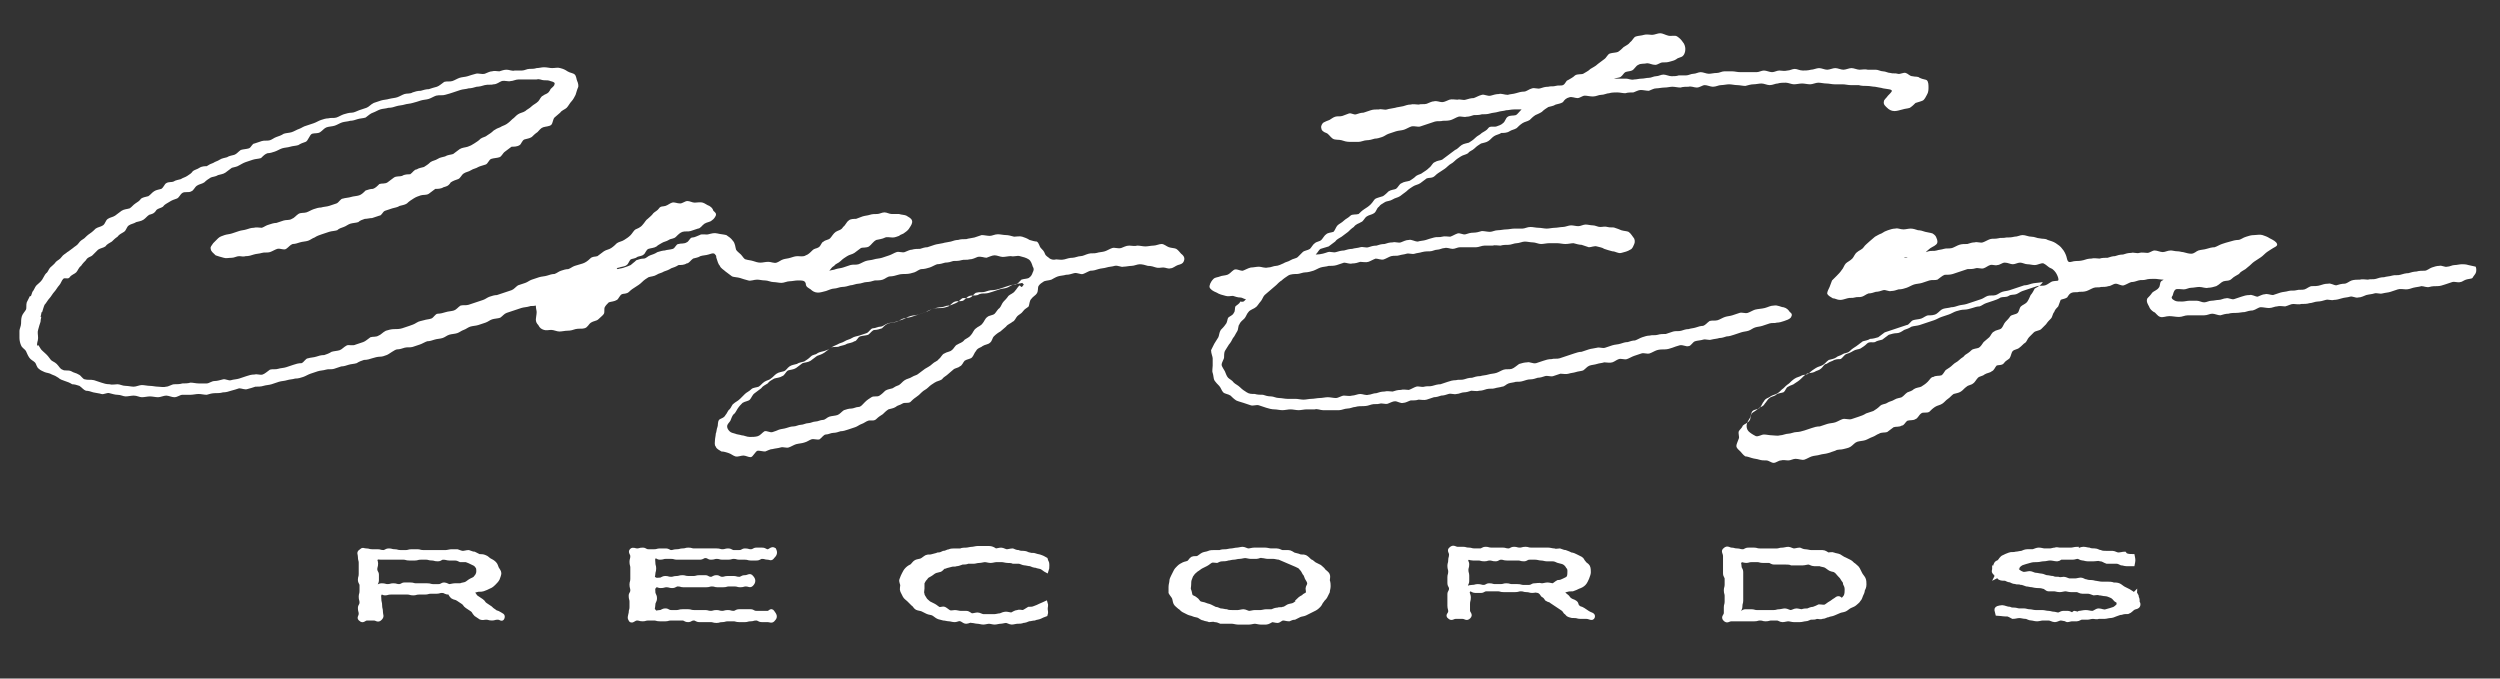
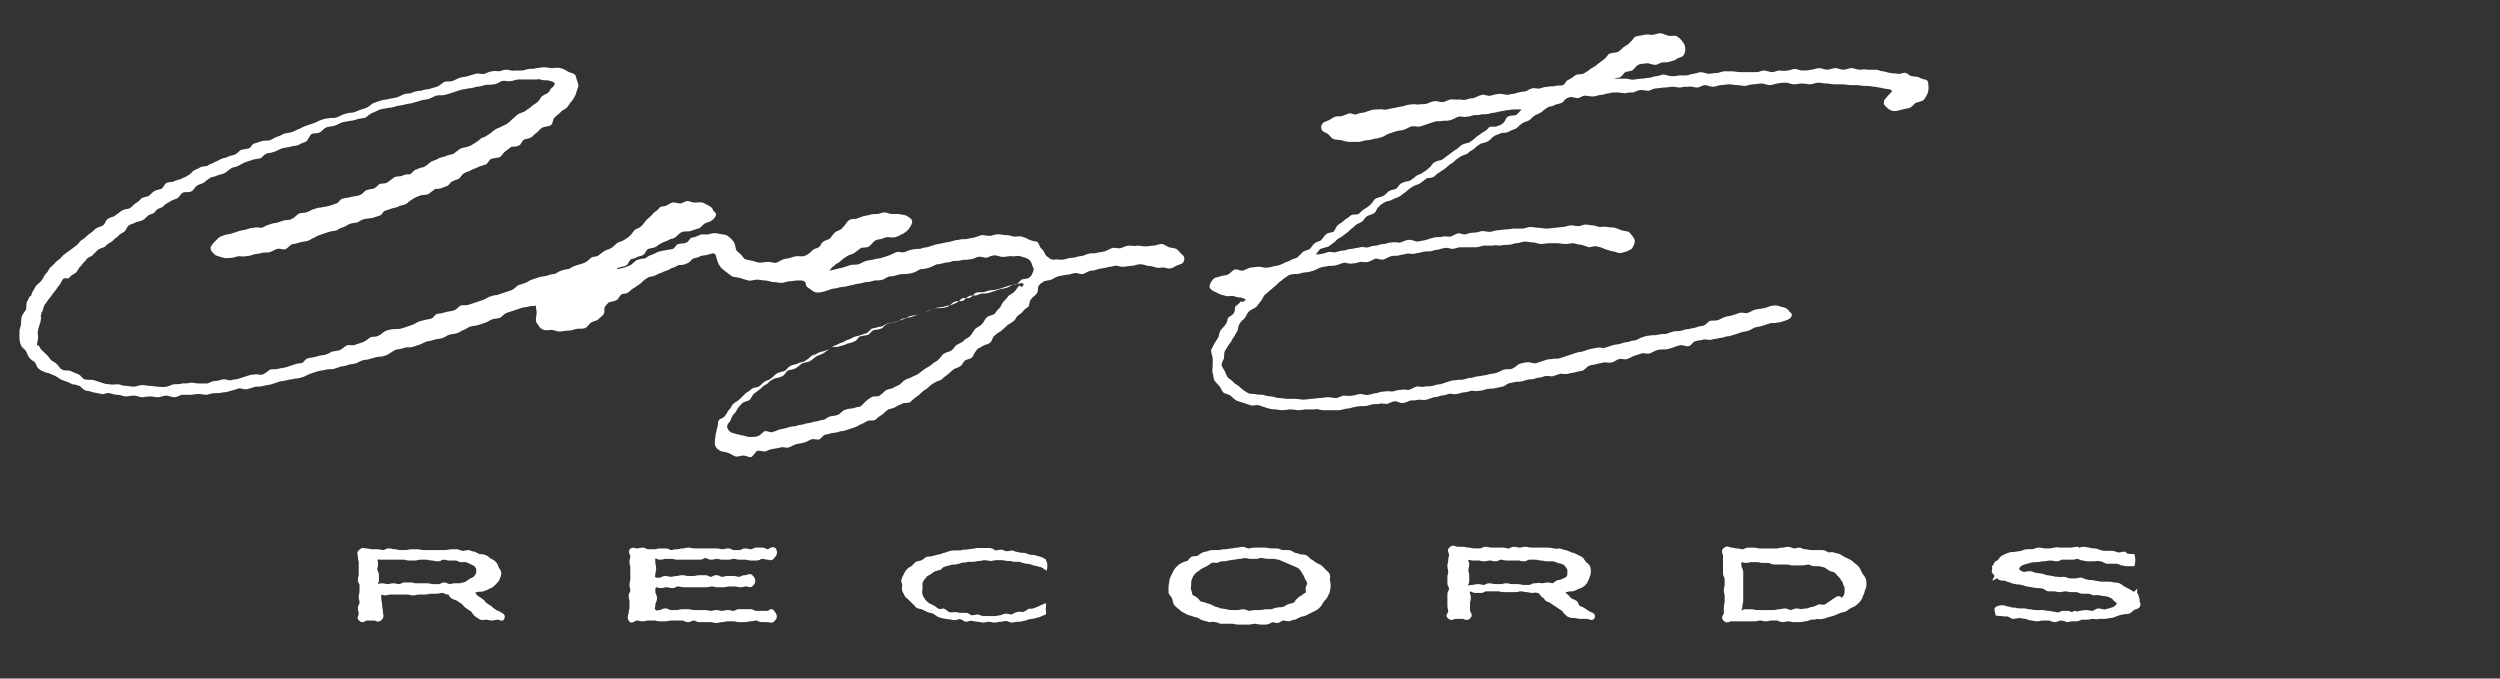
<svg xmlns="http://www.w3.org/2000/svg" version="1.1" id="Layer_1" x="0px" y="0px" viewBox="0 0 308.4 83.7" style="enable-background:new 0 0 308.4 83.7;" xml:space="preserve">
  <rect x="0" y="0" width="308.4" height="83.7" fill="#333333" stroke="none" />
  <style type="text/css">
	.st0{fill:#FFFFFF;}
	.st1{fill:#FFFFFF;stroke:#FFFFFF;stroke-width:0.491;stroke-miterlimit:10;}
</style>
  <g>
    <g>
      <g>
        <g>
          <g>
            <g>
              <g>
                <g>
                  <g>
                    <g>
                      <g>
                        <path class="st0" d="M76.2,33.2c0.3-0.1,0.6-0.1,0.8-0.2c0.3-0.1,0.6-0.2,0.8-0.3c0.2-0.2,0.4-0.3,0.7-0.6             c0.3-0.1,0.6-0.2,0.9-0.2c0.3,0,0.5-0.3,0.8-0.4c0.3-0.1,0.6-0.2,0.9-0.4c0.3-0.1,0.7-0.2,0.9-0.2c0.3-0.1,0.7-0.1,1-0.2             c0.3-0.1,0.4-0.6,0.7-0.6c0.3-0.1,0.7,0,1-0.2c0.3-0.1,0.4-0.6,0.7-0.6c0.3,0,0.6-0.2,0.9-0.3c0.3-0.2,0.8,0,1.1-0.1             c0.4-0.1,0.7-0.2,1.1-0.1c0.4,0.1,0.7,0.1,1.1,0.2c0.3,0.2,0.6,0.4,0.8,0.7c0.3,0.3,0.3,0.8,0.4,1.1             c0.1,0.2,0.4,0.4,0.6,0.6c0.2,0.2,0.4,0.6,0.6,0.6c0.3,0.1,0.6,0.1,0.9,0.2c0.3,0.1,0.6,0.2,0.9,0.2s0.6-0.1,1-0.1             c0.3,0,0.7,0.2,1,0.1c0.3-0.1,0.5-0.3,0.8-0.4c0.3-0.1,0.6-0.1,0.9-0.2c0.3-0.1,0.6-0.2,0.9-0.2c0.3,0,0.7,0.1,1-0.1             c0.3-0.1,0.5-0.3,0.8-0.6c0.3-0.3,0.5-0.2,0.8-0.4c0.3-0.2,0.3-0.6,0.6-0.7c0.2-0.2,0.6-0.2,0.8-0.4             c0.2-0.2,0.4-0.6,0.7-0.8s0.7-0.2,0.9-0.6c0.3-0.2,0.4-0.6,0.7-0.8c0.2-0.2,0.6-0.2,0.9-0.2c0.3-0.1,0.5-0.2,0.8-0.3             c0.3-0.1,0.6-0.1,0.9-0.2c0.3-0.1,0.6-0.1,0.9-0.1c0.3,0,0.6-0.2,0.9-0.2s0.6,0.2,0.9,0.2s0.6,0,0.9,0             c0.3,0.1,0.7,0.1,0.9,0.2c0.3,0.2,0.6,0.3,0.7,0.6c0.1,0.3-0.1,0.6-0.3,0.9c-0.1,0.2-0.3,0.4-0.6,0.6             c-0.2,0.2-0.5,0.2-0.7,0.4c-0.3,0.1-0.5,0.2-0.8,0.2s-0.7-0.1-0.9,0c-0.4,0.2-0.7,0.2-1.1,0.3c-0.4,0.2-0.6,0.6-0.9,0.8             c-0.3,0.2-0.8,0.1-1,0.2c-0.3,0.2-0.5,0.4-0.8,0.6c-0.3,0.2-0.6,0.2-0.9,0.4c-0.3,0.2-0.5,0.3-0.8,0.6             c-0.3,0.3-0.6,0.3-0.8,0.6c-0.2,0.1-0.3,0.2-0.6,0.6c0.3-0.1,0.6-0.1,0.8-0.2c0.3-0.1,0.6-0.1,0.9-0.2             c0.3-0.1,0.6-0.2,0.9-0.3c0.3-0.1,0.7,0,1-0.1s0.6-0.3,0.9-0.4c0.3-0.1,0.7-0.1,1-0.2c0.3-0.1,0.7-0.1,1-0.2             c0.3-0.1,0.6-0.2,0.9-0.3c0.3-0.1,0.6-0.3,0.9-0.4c0.3-0.1,0.7,0.1,1,0c0.3-0.1,0.6-0.3,0.9-0.3c0.3-0.1,0.7-0.1,1-0.1             c0.3-0.1,0.6-0.2,0.9-0.2c0.3-0.1,0.6-0.2,0.9-0.3c0.3-0.1,0.6-0.1,1-0.2c0.3-0.1,0.6-0.1,1-0.2c0.3-0.1,0.6-0.2,0.9-0.2             c0.3-0.1,0.6-0.1,1-0.1c0.3-0.1,0.6-0.1,1-0.2c0.3-0.1,0.6-0.2,0.9-0.3c0.3,0,0.7,0.1,1,0.1c0.3,0,0.6-0.2,1-0.2             c0.3,0,0.7,0.1,1,0.1c0.3,0,0.6,0.1,1,0.2c0.3,0,0.7-0.1,1,0c0.3,0.1,0.6,0.2,0.9,0.4c0.3,0.1,0.7,0.2,0.9,0.2             c0.3,0.2,0.3,0.6,0.5,0.8s0.4,0.4,0.5,0.7s0.4,0.4,0.6,0.6c0.2,0.1,0.4,0.2,0.8,0.1c0.3,0,0.6,0.1,1,0             c0.3-0.1,0.7-0.2,1-0.2s0.7-0.2,1-0.2s0.6-0.2,1-0.3c0.3-0.1,0.7,0,1-0.1c0.3-0.1,0.7-0.1,1-0.2c0.3-0.1,0.6-0.3,0.9-0.4             c0.3-0.1,0.7,0.1,1.1,0c0.3-0.1,0.6-0.3,1-0.3c0.3,0,0.7,0.1,1,0c0.3,0,0.7,0.1,1,0.1s0.7-0.1,1-0.1c0.3,0,0.7-0.2,1-0.2             s0.6,0.3,0.9,0.4c0.3,0.1,0.7,0.1,0.9,0.2c0.3,0.2,0.4,0.4,0.6,0.6c0.4,0.3,0.5,0.6,0.3,1c-0.1,0.2-0.3,0.3-0.7,0.4             c-0.3,0.1-0.6,0.4-0.9,0.4c-0.3,0.1-0.6-0.1-0.9-0.1c-0.3,0-0.6,0.1-0.9,0c-0.3-0.1-0.6-0.2-1-0.2             c-0.3-0.1-0.7-0.2-1-0.2s-0.7,0.2-1,0.2c-0.3,0-0.7,0.1-1,0.1c-0.3,0.1-0.7-0.2-1.1-0.1c-0.3,0.1-0.7,0.1-1,0.2             c-0.3,0.1-0.7,0.1-1,0.2s-0.6,0.2-1,0.2c-0.3,0.1-0.6,0.3-0.9,0.4c-0.3,0.1-0.7-0.2-1.1-0.1c-0.4,0.1-0.6,0.2-1,0.2             c-0.3,0.1-0.7,0.1-1,0.2c-0.3,0.1-0.6,0.3-0.8,0.4c-0.3,0.1-0.6,0.1-0.9,0.2c-0.3,0.2-0.5,0.3-0.7,0.6             c-0.1,0.2,0,0.6-0.2,0.9c-0.1,0.2-0.5,0.4-0.7,0.7c-0.2,0.2-0.2,0.6-0.3,0.9c-0.2,0.2-0.5,0.3-0.7,0.6s-0.5,0.4-0.7,0.6             c-0.2,0.2-0.3,0.6-0.6,0.7c-0.2,0.2-0.6,0.3-0.8,0.6c-0.2,0.2-0.5,0.4-0.7,0.6c-0.2,0.1-0.5,0.3-0.8,0.6             c-0.2,0.2-0.2,0.6-0.5,0.8c-0.2,0.2-0.6,0.2-0.9,0.4c-0.2,0.2-0.6,0.2-0.8,0.6c-0.2,0.2-0.3,0.6-0.5,0.8             c-0.2,0.2-0.6,0.2-0.9,0.4c-0.2,0.2-0.3,0.6-0.6,0.7c-0.2,0.2-0.6,0.2-0.8,0.4c-0.2,0.2-0.5,0.4-0.7,0.6             c-0.2,0.2-0.5,0.3-0.7,0.6c-0.3,0.2-0.6,0.2-0.9,0.4c-0.3,0.2-0.5,0.3-0.8,0.6c-0.3,0.3-0.5,0.3-0.8,0.6             c-0.3,0.3-0.4,0.4-0.7,0.6c-0.3,0.2-0.5,0.4-0.7,0.6c-0.3,0.2-0.7,0-1,0.2c-0.3,0.2-0.6,0.2-0.8,0.4             c-0.3,0.2-0.6,0.2-0.9,0.3c-0.3,0.2-0.5,0.4-0.7,0.6c-0.3,0.2-0.5,0.3-0.8,0.6c-0.3,0.3-0.7,0.1-1,0.2             c-0.3,0.1-0.5,0.3-0.8,0.4c-0.3,0.1-0.5,0.3-0.8,0.4c-0.3,0.1-0.6,0.2-0.9,0.3c-0.3,0.1-0.6,0.2-0.9,0.2             c-0.3,0.1-0.6,0.2-0.9,0.2c-0.3,0-0.6,0.2-0.9,0.2s-0.5,0.4-0.8,0.6c-0.3,0.1-0.7-0.1-1,0c-0.3,0.1-0.5,0.3-0.9,0.4             c-0.3,0.1-0.6,0.1-1,0.2c-0.3,0.1-0.6,0.3-0.9,0.4c-0.3,0.1-0.7-0.1-1,0c-0.3,0.1-0.6,0.1-1,0.2c-0.3,0-0.6,0.2-0.9,0.3             c-0.3,0-0.6-0.1-0.9-0.1c-0.3,0-0.6,0.8-0.9,0.8c-0.3,0-0.6-0.2-0.9-0.2c-0.3,0-0.7,0.2-1,0.1c-0.3-0.1-0.5-0.3-0.8-0.4             c-0.3-0.1-0.6-0.2-0.9-0.2c-0.3-0.2-0.6-0.3-0.7-0.6c-0.2-0.2-0.1-0.6-0.1-0.8c0-0.2,0.1-0.6,0.1-0.8             c0.1-0.2,0.1-0.6,0.2-0.8c0.1-0.2,0-0.6,0.2-0.9c0.2-0.2,0.6-0.2,0.8-0.6c0.2-0.2,0.3-0.6,0.5-0.7             c0.2-0.2,0.3-0.6,0.5-0.7c0.2-0.2,0.5-0.3,0.8-0.6c0.2-0.2,0.4-0.4,0.6-0.6s0.5-0.3,0.8-0.6c0.2-0.2,0.7-0.2,0.9-0.3             c0.3-0.2,0.4-0.4,0.7-0.6s0.6-0.2,0.8-0.4c0.3-0.2,0.4-0.4,0.7-0.6s0.6-0.2,0.9-0.3c0.3-0.1,0.4-0.4,0.7-0.6             s0.6-0.2,0.9-0.3c0.3-0.2,0.6-0.2,0.9-0.3c0.3-0.2,0.5-0.3,0.8-0.6c0.3-0.3,0.6-0.2,0.8-0.4c0.3-0.2,0.6-0.2,0.9-0.3             c0.3-0.1,0.6-0.2,0.8-0.4c0.3-0.2,0.6-0.3,0.8-0.4c0.3-0.2,0.6-0.2,0.9-0.4c0.3-0.2,0.6-0.2,0.9-0.4             c0.3-0.2,0.6-0.2,0.9-0.3s0.6-0.2,0.9-0.3c0.3-0.1,0.5-0.6,0.8-0.6c0.3,0,0.6-0.2,0.9-0.2c0.3,0,0.6-0.3,0.9-0.4             c0.3-0.1,0.7-0.1,1-0.2c0.3-0.1,0.6-0.2,0.9-0.3c0.3-0.1,0.5-0.3,0.9-0.4c0.3-0.1,0.7-0.1,1-0.2c0.3-0.1,0.6-0.2,0.9-0.3             c0.3-0.1,0.6-0.3,0.9-0.4c0.3-0.1,0.7-0.2,1-0.2c0.3,0,0.6-0.2,0.9-0.2c0.3,0,0.6-0.2,0.9-0.3c0.3-0.1,0.5-0.4,0.8-0.6             c0.3-0.1,0.7,0.1,1-0.1c0.3-0.1,0.5-0.6,0.8-0.6c0.3-0.1,0.7,0,1-0.1c0.3-0.1,0.6-0.2,0.9-0.2c0.3,0,0.7-0.1,1-0.2             c0.3-0.1,0.6-0.2,0.9-0.3c0.3-0.1,0.6-0.2,0.9-0.2c0.3,0,0.5-0.3,0.8-0.6c0.3-0.1,0.7-0.1,0.9-0.2             c0.3-0.2,0.4-0.4,0.5-0.7c0.1-0.2,0.2-0.4,0-0.7c-0.1-0.3-0.2-0.7-0.5-0.9c-0.3-0.2-0.7-0.3-1.1-0.4             c-0.3-0.1-0.7,0.1-1.1,0c-0.3,0-0.7,0.1-1,0.1c-0.3,0-0.7-0.2-1-0.2c-0.3,0-0.7,0.2-1,0.3c-0.3,0-0.7-0.2-1.1-0.1             c-0.3,0.1-0.6,0.3-1,0.3c-0.3,0.1-0.7,0-1,0.1c-0.3,0.1-0.7,0.1-1,0.1c-0.3,0.1-0.6,0.2-1,0.2c-0.3,0.1-0.7,0.2-1,0.2             c-0.3,0.1-0.6,0.3-0.9,0.4c-0.3,0.1-0.7,0.2-1,0.2c-0.3,0-0.6,0.3-0.9,0.4c-0.3,0.1-0.7,0.2-1,0.2c-0.3,0-0.7,0-1,0.1             c-0.3,0.1-0.7,0.2-1,0.2c-0.3,0-0.6,0.3-0.9,0.4c-0.3,0.1-0.7,0.1-1,0.1c-0.3,0.1-0.7,0.2-1,0.2c-0.3,0-0.7,0.2-1,0.2             s-0.7,0.2-1,0.2c-0.3,0.1-0.7,0.2-1,0.2c-0.3,0-0.7,0.2-1,0.2c-0.3,0-0.7,0.2-1,0.3c-0.4,0.1-0.7,0.2-1,0.2             c-0.4,0-0.7-0.2-0.9-0.4c-0.3-0.2-0.6-0.3-0.6-0.7c-0.1-0.4-0.4-0.4-1-0.4c-0.3,0-0.7,0.1-1,0.1c-0.3,0-0.7,0.2-1,0.2             c-0.3,0-0.7-0.1-1-0.1s-0.7-0.2-1-0.2c-0.4,0-0.7-0.1-1-0.1c-0.4,0-0.8,0.2-1.1,0.1c-0.4-0.1-0.7-0.2-1-0.3             c-0.3-0.1-0.8-0.1-1-0.2c-0.3-0.2-0.5-0.4-0.8-0.6c-0.2-0.2-0.6-0.4-0.7-0.7c-0.2-0.2-0.3-0.6-0.4-0.9             c-0.1-0.2,0-0.3-0.1-0.4c-0.2-0.3-0.3-0.3-0.9-0.1c-0.3,0.1-0.7,0.1-1,0.2c-0.3,0.2-0.6,0.2-0.9,0.3             c-0.3,0.2-0.5,0.6-0.8,0.6c-0.3,0.2-0.7,0.2-1,0.2c-0.3,0.2-0.6,0.3-0.9,0.4c-0.3,0.2-0.6,0.3-0.9,0.4             c-0.3,0.2-0.6,0.2-0.9,0.4c-0.3,0.2-0.7,0.2-1,0.3c-0.3,0.2-0.5,0.3-0.8,0.6c-0.3,0.3-0.5,0.4-0.8,0.6             c-0.3,0.2-0.5,0.3-0.8,0.6c-0.3,0.3-0.7,0.2-0.9,0.3c-0.3,0.2-0.4,0.6-0.6,0.7c-0.3,0.2-0.7,0.2-1,0.3             c-0.2,0.2-0.4,0.4-0.5,0.6c-0.1,0.2,0,0.6-0.1,0.8c-0.1,0.2-0.4,0.4-0.7,0.7c-0.2,0.2-0.6,0.2-0.9,0.4             c-0.3,0.2-0.4,0.6-0.8,0.7c-0.3,0.1-0.7,0-1.1,0.1c-0.3,0.1-0.6,0.2-1,0.2c-0.3,0-0.7,0.1-1,0.1c-0.3,0-0.7-0.2-1-0.2             c-0.3,0-0.6,0.1-0.9,0c-0.3-0.1-0.5-0.2-0.7-0.6c-0.2-0.2-0.3-0.4-0.3-0.7c0-0.2,0.1-0.6,0.1-0.9c0-0.2-0.1-0.4-0.1-0.8             c-0.4,0.1-0.6,0-0.8,0.1c-0.3,0.1-0.7,0.1-1,0.2c-0.3,0.1-0.6,0.2-0.9,0.3c-0.3,0.1-0.6,0.2-0.9,0.3             c-0.3,0.1-0.5,0.4-0.8,0.6c-0.3,0.1-0.7,0.1-1,0.2c-0.3,0.1-0.5,0.3-0.8,0.4s-0.6,0.2-0.9,0.3c-0.3,0.1-0.7,0.1-1,0.2             c-0.3,0.1-0.5,0.3-0.8,0.4c-0.3,0.1-0.5,0.3-0.8,0.4c-0.3,0.1-0.7,0.1-1,0.2s-0.5,0.3-0.8,0.4c-0.3,0.1-0.7,0.1-1,0.2             c-0.3,0.1-0.6,0.2-0.9,0.2c-0.3,0.1-0.6,0.3-0.9,0.4c-0.3,0.1-0.6,0.2-0.9,0.3c-0.3,0.1-0.7,0-1,0.1             c-0.3,0.1-0.6,0.2-0.9,0.2s-1,0.6-1.3,0.7S47.2,44,46.9,44s-0.7,0.1-1,0.2c-0.3,0.1-0.6,0.2-1,0.2             c-0.3,0.1-0.6,0.2-0.9,0.4c-0.3,0.1-0.7,0.1-1,0.2c-0.3,0.1-0.6,0.2-0.9,0.2c-0.3,0.1-0.6,0.2-0.9,0.3             c-0.3,0.1-0.7,0-1,0.1c-0.3,0.1-0.7,0.1-1,0.2c-0.3,0.1-0.6,0.2-0.9,0.3c-0.3,0.1-0.6,0.3-0.9,0.4             c-0.3,0.1-0.6,0.2-1,0.2c-0.3,0.1-0.7,0.1-1,0.2c-0.3,0.1-0.7,0.1-1,0.2c-0.3,0.1-0.6,0.2-0.9,0.3             c-0.3,0.1-0.7,0.1-1,0.2c-0.3,0.1-0.7,0.1-1,0.1c-0.3,0.1-0.6,0.2-1,0.3c-0.3,0.1-0.7-0.1-1-0.1c-0.3,0.1-0.6,0.2-1,0.3             c-0.3,0.1-0.6,0.2-1,0.2c-0.3,0.1-0.7,0.1-1,0.1c-0.3,0-0.7,0.1-1,0.2c-0.3,0-0.7-0.1-1-0.1c-0.3,0-0.7,0.1-1,0.1             c-0.3,0-0.7,0-1,0c-0.3,0-0.6,0.3-1,0.3c-0.3,0-0.7-0.2-1-0.2c-0.3,0-0.7,0.2-1,0.2c-0.3,0-0.7-0.1-1-0.1             c-0.3,0-0.7,0.1-1,0.1c-0.3,0-0.6-0.2-1-0.2c-0.3,0-0.7,0.1-1,0.1s-0.6-0.2-1-0.2c-0.3,0-0.6-0.1-1-0.2             c-0.3-0.1-0.7,0.2-1,0.1s-0.6-0.1-1-0.2c-0.3-0.1-0.6-0.2-0.9-0.2c-0.3-0.1-0.5-0.4-0.8-0.6c-0.3-0.1-0.6-0.2-0.9-0.2             C8.6,47.2,8.3,47.1,8,47c-0.3-0.1-0.6-0.2-0.8-0.4c-0.3-0.2-0.5-0.3-0.8-0.4C6.1,46,5.7,46,5.5,45.9             c-0.2-0.1-0.5-0.2-0.7-0.4c-0.3-0.2-0.3-0.6-0.5-0.8c-0.2-0.2-0.5-0.3-0.7-0.6c-0.2-0.3-0.3-0.6-0.4-0.8             c-0.1-0.2-0.5-0.4-0.6-0.7c-0.1-0.2-0.2-0.6-0.2-0.9c0-0.2,0-0.6,0-0.9c0-0.2,0.2-0.6,0.2-0.9c0-0.2,0-0.6,0.1-0.9             s0.4-0.6,0.5-0.8c0.1-0.2,0-0.6,0.1-0.9c0.1-0.2,0.3-0.6,0.4-0.8C3.8,36.7,3.9,36.3,4,36c0.2-0.2,0.3-0.6,0.5-0.8             c0.2-0.2,0.5-0.4,0.7-0.7c0.2-0.3,0.3-0.6,0.5-0.8C5.9,33.6,6,33.2,6.2,33s0.5-0.4,0.7-0.7c0.2-0.2,0.5-0.3,0.7-0.6             c0.2-0.3,0.5-0.4,0.7-0.6C8.5,31,8.7,30.8,9,30.6c0.2-0.2,0.5-0.3,0.7-0.6c0.2-0.3,0.4-0.4,0.7-0.6             c0.2-0.2,0.4-0.4,0.7-0.6c0.3-0.2,0.5-0.4,0.7-0.6c0.3-0.2,0.6-0.2,0.9-0.4c0.3-0.2,0.3-0.6,0.6-0.8s0.6-0.2,0.9-0.4             c0.3-0.2,0.5-0.4,0.8-0.6c0.3-0.2,0.7-0.2,1-0.3c0.3-0.2,0.4-0.4,0.7-0.6c0.3-0.2,0.5-0.3,0.7-0.6             c0.3-0.2,0.6-0.2,0.9-0.3c0.3-0.2,0.4-0.4,0.7-0.6c0.3-0.2,0.6-0.2,0.9-0.3c0.3-0.2,0.4-0.6,0.6-0.7             c0.3-0.2,0.7-0.1,0.9-0.2c0.3-0.2,0.6-0.2,0.9-0.3c0.3-0.2,0.5-0.2,0.8-0.4c0.3-0.2,0.5-0.3,0.7-0.6             c0.3-0.2,0.5-0.2,0.8-0.4c0.3-0.2,0.7-0.2,0.9-0.2c0.3-0.2,0.5-0.3,0.8-0.4c0.3-0.2,0.5-0.2,0.8-0.4             c0.3-0.2,0.6-0.2,0.9-0.3c0.3-0.2,0.6-0.2,0.9-0.3c0.3-0.1,0.5-0.4,0.8-0.6c0.3-0.1,0.7-0.1,1-0.2             c0.3-0.1,0.4-0.6,0.7-0.6c0.3-0.1,0.6-0.2,0.9-0.3c0.3-0.1,0.7,0,1-0.1c0.3-0.1,0.5-0.3,0.8-0.4c0.3-0.1,0.6-0.2,0.9-0.4             c0.3-0.1,0.7-0.1,1-0.2c0.3-0.1,0.6-0.3,0.9-0.4c0.3-0.1,0.5-0.3,0.9-0.4c0.3-0.1,0.6-0.2,0.9-0.3             c0.3-0.1,0.6-0.3,0.9-0.4c0.3-0.1,0.6-0.2,0.9-0.2c0.3-0.1,0.7,0,1-0.1c0.3-0.1,0.6-0.3,0.9-0.4c0.3-0.1,0.7-0.2,1-0.2             c0.3,0,0.6-0.2,0.9-0.3c0.3-0.1,0.6-0.2,0.9-0.3c0.3-0.1,0.5-0.4,0.9-0.6c0.3-0.1,0.6-0.2,0.9-0.3c0.3-0.1,0.7-0.1,1-0.2             c0.4-0.1,0.7-0.1,1-0.2s0.6-0.3,0.9-0.4s0.7,0,1-0.2c0.3-0.1,0.6-0.2,1-0.2c0.3-0.1,0.7-0.2,1-0.2c0.3-0.1,0.6-0.2,1-0.3             c0.3-0.1,0.6-0.4,0.9-0.6c0.3-0.1,0.7,0,1-0.1s0.6-0.3,0.9-0.4c0.3-0.1,0.7-0.1,1-0.2c0.3-0.1,0.6-0.2,1-0.3             c0.3-0.1,0.7,0.1,1.1,0c0.3-0.1,0.6-0.3,0.9-0.3c0.3-0.1,0.6,0,0.9,0c0.3-0.1,0.6-0.2,0.9-0.2s0.7,0.2,1,0.1             c0.3,0,0.6,0,0.9,0s0.6-0.2,0.9-0.2s0.6,0,0.9-0.1c0.3,0,0.6-0.1,0.9-0.1c0.4,0,0.7,0.1,1,0.1c0.4,0,0.7-0.1,1,0             c0.4,0.1,0.6,0.2,0.9,0.4s0.7,0.2,0.9,0.4c0.2,0.2,0.2,0.6,0.3,0.8c0.1,0.2,0.2,0.6,0.1,0.8c-0.1,0.2-0.2,0.6-0.3,0.9             c-0.1,0.2-0.3,0.6-0.5,0.8c-0.2,0.2-0.4,0.6-0.6,0.8s-0.6,0.3-0.8,0.6c-0.2,0.2-0.5,0.4-0.7,0.6             c-0.2,0.2-0.2,0.7-0.4,0.9c-0.2,0.2-0.7,0.2-1,0.3c-0.3,0.1-0.5,0.4-0.7,0.6c-0.3,0.2-0.5,0.4-0.7,0.6             c-0.3,0.2-0.6,0.2-0.9,0.3c-0.3,0.1-0.4,0.6-0.6,0.7c-0.3,0.2-0.7,0.2-1,0.2c-0.3,0.2-0.5,0.4-0.8,0.6s-0.4,0.6-0.7,0.7             c-0.3,0.1-0.7,0.1-1,0.2c-0.3,0.1-0.4,0.6-0.7,0.7c-0.3,0.1-0.7,0.2-0.9,0.3c-0.3,0.2-0.6,0.2-0.9,0.4             c-0.3,0.2-0.6,0.2-0.9,0.4c-0.3,0.2-0.4,0.6-0.7,0.7c-0.3,0.1-0.6,0.2-0.9,0.4C55.3,23,55,23,54.7,23.1             c-0.3,0.2-0.7,0.2-1,0.2c-0.3,0.2-0.5,0.4-0.8,0.6c-0.3,0.2-0.7,0.1-1,0.2c-0.3,0.1-0.6,0.2-0.9,0.4             c-0.3,0.2-0.5,0.3-0.8,0.6c-0.3,0.2-0.6,0.2-0.9,0.3c-0.3,0.2-0.6,0.2-0.9,0.3s-0.6,0.2-0.9,0.3             c-0.3,0.1-0.4,0.6-0.7,0.6c-0.3,0.1-0.6,0.2-0.9,0.3C45.6,26.9,45.3,27,45,27c-0.3,0.1-0.6,0.2-0.8,0.4             c-0.3,0.1-0.7,0.1-1,0.2c-0.3,0.1-0.5,0.3-0.8,0.4c-0.3,0.1-0.6,0.2-0.8,0.4c-0.3,0.1-0.7,0.1-1,0.2             c-0.3,0.1-0.6,0.2-0.9,0.3c-0.3,0.1-0.6,0.2-0.9,0.4c-0.3,0.1-0.5,0.3-0.8,0.4c-0.3,0.1-0.7,0.1-1,0.2             c-0.3,0.1-0.6,0.2-0.9,0.2c-0.3,0.1-0.5,0.4-0.8,0.6c-0.3,0.2-0.7-0.1-1.1,0c-0.3,0.1-0.6,0.3-0.9,0.4             c-0.3,0.1-0.7,0-1,0.1c-0.3,0.1-0.7,0.1-1,0.2c-0.3,0.1-0.6,0.2-1,0.2c-0.3,0.1-0.5,0-0.8,0c-0.3,0-0.6,0.2-0.9,0.2             c-0.4,0-0.7,0.1-1,0c-0.4-0.1-0.7-0.2-1-0.3C26.3,31.2,26,31,26,30.7c-0.1-0.2,0.1-0.4,0.3-0.7c0.2-0.2,0.3-0.3,0.6-0.6             c0.2-0.2,0.5-0.3,0.8-0.4c0.3-0.1,0.6-0.1,0.9-0.2c0.3-0.1,0.6-0.2,0.9-0.3c0.3-0.1,0.6-0.1,0.9-0.2             c0.3-0.1,0.6-0.2,0.9-0.2c0.3-0.1,0.7,0,1,0c0.3-0.1,0.5-0.3,0.9-0.4c0.3-0.1,0.6-0.2,0.9-0.2c0.3-0.1,0.6-0.2,0.9-0.3             c0.3-0.1,0.7,0,1-0.2c0.3-0.1,0.5-0.4,0.8-0.6s0.7-0.1,1-0.2c0.3-0.1,0.6-0.3,0.9-0.4c0.3-0.1,0.6-0.2,0.9-0.2             c0.3-0.1,0.7-0.1,1-0.2c0.3-0.1,0.6-0.2,0.9-0.3c0.3-0.1,0.5-0.6,0.8-0.6c0.3-0.1,0.7-0.1,1-0.2c0.3-0.1,0.7-0.1,1-0.2             c0.3-0.1,0.5-0.3,0.8-0.6c0.3-0.1,0.6-0.2,0.9-0.2c0.3-0.1,0.5-0.3,0.8-0.6c0.3-0.1,0.7,0,1-0.2c0.3-0.2,0.5-0.4,0.8-0.6             s0.7-0.1,1-0.2c0.3-0.2,0.7-0.2,1-0.2c0.3-0.2,0.5-0.6,0.8-0.6c0.3-0.2,0.6-0.2,0.9-0.3c0.3-0.2,0.5-0.3,0.8-0.6             c0.3-0.2,0.6-0.2,0.9-0.4s0.6-0.2,0.9-0.3c0.3-0.2,0.7-0.2,1-0.3c0.3-0.2,0.5-0.4,0.8-0.6s0.7-0.2,1-0.3             c0.3-0.1,0.5-0.2,0.8-0.4c0.3-0.2,0.5-0.3,0.8-0.6c0.3-0.2,0.6-0.2,0.8-0.4c0.3-0.2,0.5-0.3,0.8-0.6             c0.3-0.2,0.5-0.3,0.8-0.4c0.3-0.2,0.5-0.2,0.8-0.4c0.3-0.2,0.5-0.4,0.7-0.6c0.3-0.2,0.4-0.4,0.7-0.6             c0.3-0.2,0.6-0.2,0.9-0.4c0.2-0.2,0.5-0.3,0.8-0.6c0.2-0.2,0.5-0.3,0.8-0.6c0.2-0.2,0.3-0.6,0.6-0.7             c0.2-0.2,0.6-0.2,0.8-0.6c0.1-0.1,0.1-0.2,0.1-0.2c0.2-0.2,0.5-0.4,0.5-0.6c0.1-0.2-0.1-0.3-0.5-0.4             c-0.2-0.1-0.5-0.1-0.8-0.1c-0.3,0-0.5-0.2-0.9-0.1c-0.4,0-0.7,0-1.1,0c-0.4,0-0.7,0-1.1,0s-0.7,0.2-1,0.2             c-0.3,0.1-0.7-0.1-1.1,0c-0.3,0.1-0.6,0.4-1,0.4c-0.3,0.1-0.7,0-1.1,0.1c-0.3,0.1-0.7,0.2-1,0.2c-0.3,0.1-0.7,0.2-1,0.2             c-0.3,0.1-0.7,0.1-1,0.2c-0.3,0.1-0.6,0.2-0.9,0.3c-0.3,0.1-0.6,0.2-1,0.3c-0.3,0.1-0.7,0-1.1,0.1             c-0.3,0.1-0.6,0.3-0.9,0.4s-0.7,0.1-1,0.2c-0.3,0.1-0.6,0.2-1,0.3c-0.3,0.1-0.7,0.1-1,0.2c-0.3,0.1-0.7,0.1-1,0.2             s-0.6,0.2-1,0.2c-0.3,0.1-0.7,0.1-1,0.2c-0.3,0.1-0.6,0.3-0.9,0.4c-0.3,0.1-0.5,0.3-0.9,0.6c-0.3,0.1-0.7,0.1-1,0.2             s-0.6,0.2-0.9,0.2c-0.3,0.1-0.7,0.1-1,0.2c-0.3,0.1-0.6,0.3-0.9,0.4c-0.3,0.1-0.7,0.1-1,0.2c-0.3,0.1-0.5,0.4-0.8,0.6             s-0.7,0.1-1,0.2c-0.3,0.1-0.5,0.9-0.8,1c-0.3,0.1-0.6,0.2-0.9,0.4c-0.3,0.1-0.7,0.1-1,0.2c-0.3,0.1-0.7,0.1-1,0.2             c-0.3,0.1-0.6,0.3-0.9,0.4c-0.3,0.1-0.6,0.2-0.9,0.2c-0.3,0.1-0.5,0.3-0.8,0.6c-0.3,0.1-0.7,0.1-1,0.2             c-0.3,0.1-0.6,0.2-0.9,0.3c-0.3,0.1-0.6,0.3-0.8,0.4c-0.3,0.2-0.6,0.2-0.9,0.3c-0.3,0.2-0.5,0.4-0.8,0.6             c-0.3,0.2-0.6,0.2-0.9,0.3c-0.3,0.2-0.7,0.2-0.9,0.3c-0.3,0.2-0.5,0.3-0.8,0.6c-0.3,0.2-0.6,0.2-0.9,0.4             c-0.3,0.2-0.4,0.6-0.7,0.7c-0.3,0.2-0.8,0-1.1,0.2c-0.3,0.2-0.4,0.6-0.7,0.7c-0.3,0.1-0.6,0.2-0.9,0.4             c-0.3,0.2-0.6,0.3-0.8,0.6c-0.3,0.2-0.6,0.2-0.8,0.4c-0.3,0.5-0.6,0.5-0.9,0.6c-0.3,0.2-0.4,0.4-0.7,0.6             c-0.3,0.2-0.6,0.2-0.9,0.3c-0.3,0.2-0.6,0.2-0.9,0.4c-0.3,0.2-0.3,0.6-0.6,0.8s-0.6,0.3-0.8,0.6             c-0.3,0.2-0.5,0.4-0.7,0.6c-0.3,0.2-0.6,0.3-0.8,0.6c-0.3,0.2-0.6,0.2-0.9,0.4c-0.2,0.2-0.4,0.4-0.7,0.7             c-0.2,0.2-0.6,0.2-0.8,0.6c-0.2,0.2-0.4,0.4-0.6,0.7c-0.3,0.2-0.4,0.6-0.6,0.8c-0.2,0.2-0.6,0.3-0.8,0.6s-0.6,0-0.8,0.2             c-0.2,0.2-0.3,0.6-0.5,0.8c-0.2,0.2-0.4,0.6-0.6,0.8s-0.4,0.6-0.6,0.8c-0.2,0.2-0.4,0.6-0.6,0.8             c-0.1,0.2-0.2,0.6-0.3,0.9c-0.1-0.1-0.1,0.3-0.2,0.6c0.2-0.1,0,0.2,0,0.6c-0.1,0.3-0.2,0.6-0.3,1c-0.1,0.3,0,0.6,0,1             c0,0.4-0.2,0.6-0.1,1C4.7,42.4,4.8,42.7,5,43c0.1,0.2,0.4,0.4,0.7,0.7C5.8,43.8,6,44,6.2,44.3s0.5,0.3,0.8,0.6             c0.3,0.3,0.4,0.6,0.7,0.7c0.3,0.2,0.7,0,1.1,0.2c0.3,0.2,0.6,0.2,0.9,0.4c0.3,0.1,0.5,0.6,0.8,0.6c0.3,0.1,0.7,0,1.1,0.1             c0.3,0.1,0.6,0.2,0.9,0.3c0.3,0.1,0.6,0.2,1,0.2c0.3,0.1,0.7,0,1,0s0.6,0.2,1,0.2c0.3,0,0.7,0.1,1,0.1             c0.3,0,0.7-0.2,1-0.2c0.3,0,0.7,0.1,1,0.1c0.3,0,0.7,0.1,1,0.1c0.3,0,0.7,0.1,1,0c0.3,0,0.7-0.3,1-0.3c0.3,0,0.7,0,1-0.1             c0.3,0,0.7,0,1-0.1c0.3,0,0.7,0.1,1,0.1c0.3,0,0.7,0,1,0s0.6-0.3,1-0.3c0.3,0,0.6-0.1,1-0.2c0.3-0.1,0.7,0.2,1,0.1             c0.3-0.1,0.7-0.1,1-0.2c0.3-0.1,0.6-0.2,0.9-0.3c0.3-0.1,0.6-0.2,1-0.2c0.3-0.1,0.7,0.1,1,0s0.6-0.4,0.9-0.6             c0.3-0.1,0.7,0,1-0.1c0.3-0.1,0.7-0.1,1-0.2c0.3-0.1,0.6-0.2,0.9-0.3c0.3-0.1,0.6-0.2,1-0.2c0.3-0.1,0.5-0.6,0.8-0.6             c0.3-0.1,0.7-0.1,1-0.2c0.3-0.1,0.6-0.2,1-0.2c0.3-0.1,0.6-0.2,0.9-0.4c0.3-0.1,0.7-0.1,1-0.2c0.3-0.1,0.5-0.4,0.9-0.6             c0.3-0.1,0.7,0.1,1.1-0.1c0.3-0.1,0.6-0.2,0.9-0.3c0.3-0.1,0.6-0.4,0.9-0.6c0.3-0.1,0.7,0,1-0.2c0.3-0.1,0.5-0.4,0.9-0.6             c0.3-0.1,0.7-0.2,1-0.2s0.7,0,1-0.1c0.3-0.1,0.6-0.2,0.9-0.3c0.3-0.1,0.6-0.2,0.9-0.4c0.3-0.2,0.6-0.2,0.9-0.3             s0.6-0.1,0.9-0.2c0.3-0.1,0.5-0.6,0.8-0.6c0.3,0,0.7-0.1,1-0.2s0.7-0.1,1-0.2c0.3-0.1,0.5-0.4,0.8-0.6             c0.3-0.1,0.7,0,1-0.1s0.6-0.2,0.9-0.3c0.3-0.1,0.6-0.2,0.9-0.3c0.3-0.1,0.5-0.3,0.8-0.4s0.6-0.2,0.9-0.2             c0.3-0.1,0.6-0.2,0.9-0.3c0.3-0.1,0.6-0.2,0.9-0.3c0.3-0.1,0.5-0.4,0.8-0.6c0.3-0.1,0.6-0.2,0.9-0.3             c0.3-0.1,0.5-0.3,0.8-0.4c0.3-0.1,0.6-0.2,0.9-0.3c0.3-0.1,0.7-0.1,1-0.2c0.3-0.1,0.6-0.2,0.9-0.2             c0.3-0.1,0.5-0.3,0.8-0.4s0.6-0.2,0.9-0.2c0.3-0.1,0.5-0.3,0.8-0.4c0.3-0.1,0.7-0.2,1-0.3c0.3-0.1,0.6-0.3,0.9-0.6             c0.3-0.3,0.6-0.2,0.9-0.3c0.3-0.2,0.5-0.4,0.8-0.6c0.3-0.2,0.6-0.2,0.9-0.4c0.3-0.2,0.5-0.4,0.7-0.6             c0.3-0.2,0.6-0.2,0.9-0.4c0.3-0.2,0.5-0.3,0.8-0.6c0.2-0.2,0.4-0.6,0.6-0.7c0.2-0.1,0.6-0.2,0.9-0.6             c0.2-0.2,0.4-0.6,0.6-0.7c0.2-0.2,0.5-0.4,0.7-0.7c0.2-0.2,0.5-0.3,0.7-0.6c0.2-0.3,0.5-0.2,0.8-0.3             c0.3-0.1,0.5-0.3,0.8-0.4c0.3-0.1,0.6,0.1,1,0.1c0.3,0,0.6-0.3,0.9-0.3s0.6,0.2,0.9,0.2c0.3,0,0.7-0.1,1,0             c0.3,0.1,0.5,0.3,0.8,0.4c0.3,0.2,0.4,0.3,0.5,0.6c0.2,0.2,0.4,0.3,0.3,0.6c-0.1,0.2-0.2,0.4-0.5,0.6             c-0.2,0.2-0.6,0.2-0.9,0.4c-0.3,0.2-0.5,0.6-0.8,0.6c-0.3,0.1-0.6,0.2-0.9,0.3c-0.3,0.1-0.7,0-1,0.1             c-0.3,0.1-0.5,0.3-0.8,0.6c-0.3,0.3-0.6,0.2-0.9,0.4c-0.3,0.2-0.6,0.2-0.9,0.4s-0.4,0.2-0.6,0.4c-0.3,0.2-0.7,0.2-1,0.3             c-0.3,0.1-0.4,0.6-0.6,0.7c-0.2,0.2-0.6,0.2-0.8,0.3c-0.2,0.2-0.6,0.2-0.8,0.3c-0.2,0.2-0.3,0.6-0.5,0.7             c-0.2,0.2-0.7,0.2-0.9,0.3C75.9,33.1,76.1,33.1,76.2,33.2z M126.3,35.1c-0.1-0.1-0.1-0.1-0.2-0.2             c-0.3,0.1-0.7,0.1-1.1,0.2c-0.3,0.1-0.5,0.3-0.8,0.4c-0.3,0.1-0.6,0.1-0.9,0.2c-0.3,0.1-0.6,0.2-0.9,0.3             c-0.3,0.1-0.6,0.2-0.9,0.2c-0.3,0-0.6,0-0.9,0.2c-0.3,0.1-0.7,0-1,0.1c-0.3,0.1-0.5,0.4-0.8,0.6c-0.3,0.1-0.7,0-1,0.1             c-0.3,0.1-0.5,0.4-0.8,0.6c-0.3,0.1-0.6,0.2-0.9,0.2c-0.3,0-0.7,0-1,0.1c-0.3,0.1-0.6,0.2-0.9,0.4             c-0.3,0.1-0.6,0.2-0.9,0.3c-0.3,0.1-0.6,0.2-0.9,0.3c-0.3,0.1-0.7,0.1-1,0.2c-0.3,0.1-0.5,0.3-0.8,0.4             c-0.3,0.1-0.7,0.1-1,0.2c-0.3,0.1-0.5,0.3-0.8,0.6c-0.3,0.1-0.6,0.2-0.9,0.2c-0.3,0-0.5,0.4-0.8,0.6             c-0.3,0.1-0.7,0.1-1,0.2c-0.3,0.1-0.4,0.6-0.7,0.6c-0.3,0.2-0.6,0.2-0.9,0.3c-0.3,0.2-0.6,0.2-0.9,0.3             c-0.3,0.2-0.8,0-1.1,0.2c-0.3,0.2-0.5,0.4-0.8,0.6c-0.3,0.2-0.6,0.3-0.9,0.4c-0.3,0.2-0.5,0.4-0.8,0.6             c-0.3,0.2-0.7,0.2-1,0.3c-0.3,0.2-0.5,0.4-0.8,0.6c-0.3,0.2-0.7,0.2-1,0.3c-0.3,0.2-0.4,0.6-0.7,0.7             c-0.3,0.2-0.7,0.2-1,0.3c-0.3,0.2-0.6,0.3-0.8,0.6c-0.3,0.2-0.6,0.3-0.8,0.6c-0.3,0.2-0.5,0.4-0.8,0.6             c-0.3,0.2-0.4,0.6-0.6,0.8c-0.2,0.2-0.6,0.2-0.9,0.4c-0.2,0.2-0.4,0.4-0.6,0.7c-0.2,0.3-0.3,0.6-0.5,0.7             c-0.2,0.2-0.3,0.6-0.4,0.8c-0.1,0.2-0.4,0.4-0.4,0.7c0,0.2,0.1,0.4,0.3,0.6c0.2,0.2,0.4,0.2,0.7,0.3             c0.2,0.1,0.5,0.1,0.8,0.2c0.3,0,0.6,0.2,1,0.2c0.3,0,0.7,0,1-0.1c0.3-0.1,0.5-0.4,0.8-0.6c0.3-0.1,0.7,0.2,1,0.1             s0.6-0.2,0.8-0.3c0.3-0.1,0.6-0.1,0.9-0.2c0.3-0.1,0.6-0.2,0.9-0.2c0.3,0,0.6-0.2,0.9-0.2c0.3,0,0.6-0.2,0.9-0.2             c0.3,0,0.6-0.2,0.9-0.2c0.3,0,0.6-0.2,0.9-0.2c0.3,0,0.5-0.3,0.8-0.4c0.3-0.1,0.7-0.1,1-0.2c0.3-0.1,0.5-0.4,0.8-0.6             c0.3-0.1,0.6-0.2,0.9-0.2s0.6-0.2,0.9-0.2s0.5-0.3,0.8-0.6s0.5-0.4,0.8-0.6s0.7,0,1-0.2c0.3-0.2,0.5-0.4,0.7-0.6             c0.3-0.2,0.6-0.2,0.9-0.3c0.3-0.2,0.5-0.3,0.8-0.4c0.3-0.2,0.4-0.4,0.7-0.6c0.3-0.2,0.6-0.2,0.9-0.4             c0.3-0.2,0.6-0.2,0.8-0.4c0.3-0.2,0.5-0.4,0.8-0.6c0.3-0.2,0.6-0.3,0.9-0.6c0.3-0.3,0.6-0.3,0.8-0.6             c0.3-0.2,0.4-0.6,0.7-0.7c0.3-0.2,0.7-0.2,0.9-0.4c0.3-0.2,0.4-0.6,0.7-0.7c0.3-0.2,0.6-0.2,0.9-0.6             c0.3-0.2,0.6-0.3,0.8-0.6c0.2-0.2,0.3-0.6,0.6-0.8c0.2-0.2,0.6-0.3,0.8-0.6c0.2-0.2,0.3-0.6,0.6-0.8             c0.2-0.2,0.7-0.2,0.9-0.4c0.2-0.2,0.4-0.6,0.6-0.7c0.2-0.2,0.3-0.6,0.5-0.8c0.2-0.2,0.4-0.4,0.6-0.7             c0.2-0.2,0.6-0.3,0.8-0.6c0.2-0.2,0.4-0.6,0.6-0.7C126.1,35.6,126.1,35.3,126.3,35.1z" />
                      </g>
                      <g>
                        <path class="st0" d="M153.7,36.9c-0.3,0-0.4-0.2-0.7-0.2s-0.6-0.1-0.9-0.2c-0.3,0-0.6,0.1-0.9,0             c-0.4-0.1-0.8-0.2-1.1-0.4c-0.5-0.2-0.8-0.4-0.9-0.7c0-0.2,0.1-0.6,0.5-1c0.2-0.2,0.6-0.2,0.8-0.3             c0.2-0.1,0.6-0.1,0.9-0.2c0.3-0.1,0.5-0.4,0.8-0.6c0.3-0.2,0.7,0.1,1.1,0.1c0.3-0.1,0.6-0.3,1-0.4c0.3,0,0.7-0.1,1-0.1             c0.3,0,0.7,0.2,1.1,0.1c0.4,0,0.7-0.2,1-0.2c0.3,0,0.6-0.2,0.9-0.3c0.3-0.2,0.6-0.2,0.9-0.4c0.3-0.2,0.7-0.2,0.9-0.4             c0.2-0.2,0.4-0.4,0.6-0.6c0.2-0.2,0.6-0.2,0.9-0.4c0.2-0.2,0.4-0.6,0.6-0.7c0.2-0.2,0.6-0.2,0.8-0.4s0.4-0.6,0.6-0.7             c0.2-0.2,0.6-0.2,0.9-0.3c0.2-0.2,0.3-0.6,0.5-0.8s0.5-0.3,0.8-0.6c0.2-0.2,0.5-0.3,0.8-0.6c0.2-0.2,0.7-0.1,1-0.2             c0.2-0.2,0.4-0.4,0.7-0.6c0.3-0.2,0.5-0.3,0.8-0.6s0.4-0.6,0.6-0.7c0.2-0.1,0.6-0.2,0.9-0.3c0.3-0.2,0.5-0.4,0.7-0.6             c0.3-0.2,0.7-0.2,0.9-0.3c0.3-0.2,0.4-0.6,0.7-0.7c0.3-0.2,0.7-0.2,1-0.3c0.3-0.2,0.5-0.3,0.8-0.6             c0.3-0.2,0.6-0.2,0.8-0.4c0.3-0.2,0.5-0.3,0.8-0.6c0.3-0.2,0.4-0.6,0.7-0.7c0.3-0.2,0.7-0.2,0.9-0.3             c0.3-0.2,0.5-0.4,0.8-0.6s0.5-0.4,0.8-0.6c0.3-0.1,0.5-0.4,0.8-0.6s0.6-0.2,0.9-0.3c0.3-0.2,0.5-0.3,0.8-0.6             s0.5-0.3,0.8-0.6c0.3-0.2,0.6-0.3,0.8-0.6c0.2-0.3,0.7-0.1,1-0.2c0.3-0.1,0.6-0.2,0.8-0.4c0.3-0.2,0.3-0.6,0.6-0.8             s0.7-0.1,1-0.2c0.2-0.1,0.3-0.3,0.7-0.7c-0.4,0-0.7,0-0.9,0c-0.4,0-0.7,0.1-1,0.1c-0.3,0.1-0.7,0.1-1,0.2             c-0.3,0.1-0.7,0.1-1,0.2c-0.3,0.1-0.7,0.1-1,0.1c-0.3,0.1-0.7,0.1-1,0.1c-0.3,0.1-0.6,0.2-0.9,0.2c-0.3,0.1-0.7-0.1-1,0             c-0.3,0.1-0.6,0.3-0.9,0.4c-0.3,0.1-0.7,0.1-1,0.1c-0.3,0.1-0.7,0-1,0.1c-0.3,0.1-0.6,0.2-0.9,0.3             c-0.3,0.1-0.6,0.2-0.9,0.3c-0.3,0.1-0.7-0.1-1.1,0c-0.3,0.1-0.6,0.3-0.9,0.4c-0.3,0.1-0.7,0.1-1,0.2             c-0.3,0.1-0.6,0.2-0.9,0.3c-0.3,0.1-0.5,0.3-0.8,0.4c-0.3,0.1-0.6,0.2-0.9,0.2c-0.3,0.1-0.7,0.2-1,0.2             c-0.3,0-0.7,0.2-1,0.2c-0.4,0-0.7,0-1.1,0c-0.4,0-0.7-0.1-1-0.2c-0.3-0.1-0.8,0-1.1-0.2s-0.5-0.6-0.8-0.7             c-0.3-0.1-0.6-0.3-0.6-0.6c-0.1-0.2,0.1-0.6,0.3-0.7c0.2-0.1,0.4-0.2,0.7-0.3c0.2-0.1,0.4-0.3,0.7-0.4s0.6,0,0.9-0.1             s0.5-0.2,0.8-0.3c0.3-0.1,0.6,0.2,0.9,0.1c0.3-0.1,0.6-0.2,0.9-0.2c0.3-0.1,0.6-0.2,0.9-0.3c0.3-0.1,0.6-0.1,1-0.1             c0.3-0.1,0.7,0.1,1,0s0.6-0.1,1-0.2c0.3-0.1,0.6-0.1,1-0.2c0.3-0.1,0.6-0.2,0.9-0.2c0.3-0.1,0.7,0,1,0             c0.3-0.1,0.7,0,1-0.1s0.6-0.3,0.9-0.3c0.3-0.1,0.7,0.1,1,0.1s0.6-0.2,0.9-0.3c0.3-0.1,0.7,0,1,0c0.3-0.1,0.7,0.1,1,0             s0.7-0.2,1-0.2c0.3-0.1,0.6-0.3,1-0.4c0.3-0.1,0.7,0.2,1.1,0.1c0.3-0.1,0.7-0.2,1-0.2c0.3-0.1,0.7,0.1,1.1,0.1             c0.3-0.1,0.7-0.1,1-0.2s0.7-0.2,1-0.2c0.3,0,0.6-0.3,1-0.4c0.3-0.1,0.7,0.1,1,0c0.3-0.1,0.6-0.2,1-0.2             c0.3-0.1,0.6,0,0.9-0.1c0.3-0.1,0.7,0,0.9-0.1c0.3-0.1,0.4-0.6,0.6-0.6c0.3-0.2,0.6-0.3,0.9-0.6c0.3-0.2,0.8-0.1,1-0.2             c0.3-0.2,0.6-0.3,0.9-0.6c0.3-0.2,0.6-0.3,0.9-0.6c0.3-0.2,0.5-0.4,0.8-0.6c0.3-0.2,0.4-0.6,0.7-0.7s0.8-0.1,1-0.2             c0.3-0.2,0.5-0.4,0.7-0.6c0.3-0.2,0.6-0.3,0.8-0.6c0.3-0.2,0.4-0.6,0.7-0.7s0.7-0.1,1-0.2c0.3-0.1,0.7,0,1,0             s0.7-0.2,1-0.2s0.6,0.2,1,0.3c0.4,0.1,0.8-0.1,1.1,0.1c0.3,0.2,0.5,0.4,0.7,0.7c0.2,0.2,0.3,0.6,0.3,0.8s0,0.6-0.3,0.9             c-0.2,0.2-0.6,0.2-0.8,0.4c-0.3,0.2-0.5,0.2-0.8,0.3c-0.3,0.1-0.6,0.1-0.9,0.1c-0.3,0-0.6,0.3-0.9,0.3             c-0.4,0-0.7-0.2-1-0.2c-0.4,0.1-0.8,0-1.1,0.2c-0.3,0.1-0.5,0.6-0.8,0.7c-0.2,0.1-0.6,0.1-0.8,0.2             c-0.2,0.1-0.3,0.4-0.6,0.6c-0.2,0.1-0.5,0.1-0.8,0.2c0.3,0,0.5,0,0.8,0s0.5,0,0.7,0c0.3,0,0.6,0.2,1,0.1             c0.3,0,0.6-0.1,0.9-0.1c0.3,0,0.6-0.1,0.9-0.1c0.3,0,0.6-0.2,0.9-0.2c0.3,0,0.6-0.2,0.9-0.2c0.3,0,0.7,0.2,1,0.2             c0.3,0,0.6,0,0.9-0.1c0.3,0,0.6,0,0.9,0c0.3,0,0.6-0.2,0.9-0.2c0.3,0,0.6-0.2,0.9-0.2c0.3,0,0.7,0.2,1,0.2             c0.3,0,0.6-0.1,1-0.1c0.3,0,0.6-0.2,0.9-0.2s0.6,0,1,0c0.3,0,0.6,0.1,1,0.1c0.3,0,0.6,0,1,0c0.3,0,0.6,0,1,0             c0.3,0,0.6-0.2,0.9-0.2s0.7,0.2,1,0.2s0.6-0.2,0.9-0.2c0.3,0,0.6,0.1,1,0c0.3,0,0.6-0.2,0.9-0.2c0.3,0,0.6,0.2,1,0.2             c0.3,0,0.6,0,1-0.1c0.3,0,0.7-0.2,1-0.2s0.7,0.2,1,0.2c0.3,0,0.7-0.2,1-0.2s0.7,0.2,1,0.2c0.3,0,0.7-0.2,1-0.2             s0.7,0.2,1,0.2s0.7-0.1,1,0c0.3,0,0.7,0,1,0s0.6,0.2,0.9,0.2s0.6,0.2,0.9,0.2c0.3,0.1,0.6,0,0.9,0.1             c0.3,0.1,0.7-0.2,1-0.1c0.3,0.1,0.5,0.4,0.8,0.4c0.4,0.1,0.7,0,0.9,0.2c0.4,0.2,0.8,0.2,0.9,0.3c0.2,0.2,0.2,0.6,0.2,0.9             c0,0.2,0,0.6-0.2,0.9c-0.1,0.2-0.3,0.6-0.5,0.7s-0.6,0.2-0.9,0.3c-0.2,0.2-0.4,0.4-0.7,0.6c-0.3,0.1-0.6,0.1-0.9,0.2             c-0.4,0.1-0.7,0.2-1,0.2c-0.4,0-0.7-0.2-0.9-0.4c-0.2-0.2-0.5-0.4-0.4-0.8c0-0.2,0.3-0.4,0.5-0.7             c0.4-0.4,0.6-0.6,0.4-0.7c-0.1-0.1-0.5-0.1-1-0.2c-0.3-0.1-0.6-0.1-1-0.2c-0.3,0-0.6-0.1-1-0.1c-0.3,0-0.7,0-1-0.1             c-0.3,0-0.7,0-1,0s-0.7-0.1-1-0.1c-0.3,0-0.7,0-1,0s-0.7-0.1-1-0.1c-0.3,0-0.7-0.1-1-0.1s-0.7,0.2-1,0.2s-0.7-0.1-1-0.1             c-0.3,0-0.7,0.1-1,0.1s-0.7-0.2-1-0.2s-0.7,0-1,0.1c-0.3,0-0.6,0.2-1,0.2c-0.3,0-0.7-0.2-1-0.2c-0.3,0-0.7,0.1-1,0.1             s-0.6,0.1-1,0.2c-0.3,0-0.7-0.1-1-0.1c-0.3,0-0.7-0.1-1-0.1s-0.7,0.1-1,0.1c-0.3,0-0.6,0.2-1,0.2c-0.3,0-0.7-0.2-1-0.2             s-0.6,0.3-1,0.3c-0.3,0-0.7-0.2-1-0.1c-0.3,0-0.7,0-1,0.1c-0.3,0-0.7-0.1-1-0.1c-0.3,0-0.6,0.1-1,0.1             c-0.3,0-0.7,0.1-1,0.1c-0.3,0-0.6,0.2-0.9,0.3c-0.3,0-0.7-0.1-1-0.1s-0.6,0.2-0.9,0.3c-0.3,0-0.7,0-1,0.1             c-0.3,0-0.7-0.1-1-0.1c-0.3,0-0.7,0-1,0.1c-0.3,0-0.6,0.2-1,0.2c-0.3,0-0.6,0.2-1,0.2c-0.4,0-0.7-0.1-1-0.1             s-0.6,0.3-0.9,0.3s-0.7-0.2-1-0.1c-0.4,0.1-0.6,0.3-0.8,0.6c-0.3,0.2-0.6,0.2-0.9,0.3c-0.3,0.2-0.6,0.2-0.9,0.3             c-0.3,0.2-0.5,0.3-0.8,0.6c-0.3,0.2-0.6,0.3-0.8,0.4c-0.3,0.2-0.5,0.4-0.7,0.6c-0.3,0.2-0.6,0.2-0.9,0.4             c-0.3,0.2-0.5,0.4-0.7,0.6c-0.3,0.2-0.6,0.2-0.9,0.4c-0.3,0.2-0.7,0.2-1,0.2c-0.3,0.2-0.6,0.2-0.9,0.4             c-0.3,0.2-0.4,0.4-0.7,0.6s-0.6,0.2-0.9,0.3c-0.3,0.2-0.5,0.3-0.8,0.6c-0.3,0.3-0.6,0.3-0.8,0.6             c-0.3,0.2-0.6,0.2-0.9,0.4c-0.3,0.2-0.5,0.3-0.8,0.6s-0.5,0.3-0.8,0.6c-0.3,0.3-0.5,0.4-0.8,0.6             c-0.3,0.2-0.5,0.3-0.8,0.6c-0.3,0.3-0.7,0.2-1,0.3c-0.3,0.2-0.5,0.4-0.8,0.6c-0.3,0.2-0.6,0.2-0.9,0.4             c-0.3,0.2-0.5,0.3-0.8,0.6c-0.3,0.2-0.5,0.4-0.8,0.6c-0.3,0.2-0.6,0.2-0.9,0.4c-0.3,0.2-0.7,0.2-0.9,0.3             c-0.3,0.2-0.6,0.3-0.8,0.6c-0.3,0.2-0.3,0.6-0.6,0.8s-0.6,0.2-0.9,0.4c-0.3,0.2-0.4,0.6-0.7,0.7             c-0.3,0.2-0.6,0.2-0.9,0.6c-0.3,0.2-0.5,0.4-0.7,0.6c-0.3,0.2-0.5,0.4-0.8,0.6c-0.3,0.2-0.6,0.3-0.8,0.6             c-0.3,0.2-0.5,0.4-0.8,0.6c-0.3,0.1-0.7,0.2-1,0.3c-0.2,0.1-0.3,0.4-0.6,0.7c0.7,0,1.2-0.2,1.5-0.3c0.3-0.1,0.7,0.1,1,0             c0.3-0.1,0.7-0.2,1-0.2c0.3-0.1,0.7-0.2,1-0.2c0.3-0.1,0.7-0.1,1-0.2c0.3-0.1,0.7,0.1,1,0c0.3-0.1,0.6-0.2,1-0.2             c0.3-0.1,0.6-0.2,1-0.2c0.3-0.1,0.6-0.2,1-0.2c0.3-0.1,0.7,0.1,1,0c0.3-0.1,0.6-0.3,1-0.3c0.3-0.1,0.7,0.2,1.1,0.2             c0.3-0.1,0.7-0.1,1-0.2c0.3-0.1,0.6-0.2,1-0.3c0.3-0.1,0.7,0,1-0.1c0.3-0.1,0.7,0,1,0c0.3-0.1,0.6-0.3,0.9-0.4             c0.3-0.1,0.7,0.2,1,0.1c0.3-0.1,0.6-0.2,1-0.2c0.3,0,0.7-0.1,1-0.2c0.3,0,0.7,0.1,1,0.1s0.6-0.2,1-0.2             c0.3,0,0.7-0.1,1-0.1s0.7-0.1,1-0.1s0.7,0,1,0s0.6-0.2,1-0.2c0.3,0,0.7,0.1,1,0.1c0.3,0,0.7,0.1,1,0.1s0.7-0.1,1-0.1             s0.7-0.1,1-0.1c0.3,0,0.7-0.2,1-0.2s0.6,0.1,0.9,0.1s0.6-0.2,0.9-0.2c0.3,0,0.6,0.1,0.9,0.1s0.6,0.2,0.9,0.2             c0.3,0,0.6-0.1,0.9,0c0.3,0.1,0.7,0,0.9,0.1c0.3,0.1,0.6,0.2,0.8,0.3c0.3,0.1,0.7,0.1,0.9,0.2c0.3,0.2,0.5,0.6,0.6,0.7             c0.2,0.2,0.2,0.6,0.1,0.8c-0.1,0.2-0.2,0.6-0.5,0.7c-0.3,0.2-0.7,0.3-1.1,0.4c-0.4,0.1-0.7-0.2-1.1-0.2             c-0.4-0.1-0.7-0.2-1-0.3c-0.3-0.2-0.6-0.2-0.9-0.3c-0.3-0.1-0.7,0.1-1,0.1c-0.3-0.1-0.6-0.2-0.9-0.3             c-0.3,0-0.6-0.1-1-0.2c-0.3,0-0.6,0.1-1,0.1c-0.3,0-0.7-0.1-1-0.1s-0.7,0-1,0c-0.3,0-0.7,0.1-1,0.1s-0.7-0.2-1-0.2             s-0.7-0.1-1-0.1c-0.3,0-0.7,0.2-1,0.2s-0.7,0.2-1,0.2s-0.7,0-1,0.1c-0.3,0-0.7-0.1-1,0c-0.3,0-0.7,0-1,0             c-0.3,0-0.7,0.2-1,0.2s-0.7,0-1,0s-0.6,0-1,0c-0.3,0-0.6,0.2-0.9,0.2c-0.3,0-0.7-0.2-1-0.1c-0.3,0-0.6,0.2-0.9,0.2             c-0.3,0-0.6,0.2-0.9,0.2s-0.6,0-1,0.1c-0.3,0.1-0.6,0.1-0.9,0.2c-0.3,0.1-0.7-0.1-1,0c-0.3,0.1-0.6,0.1-0.9,0.2             c-0.3,0.1-0.6,0-1,0.1c-0.3,0.1-0.6,0.3-0.9,0.4c-0.3,0.1-0.7-0.1-1-0.1c-0.3,0.1-0.6,0.3-0.9,0.4c-0.3,0.1-0.7,0-1,0             c-0.3,0.1-0.6,0.2-1,0.2c-0.3,0.1-0.7-0.1-1-0.1c-0.3,0.1-0.6,0.2-0.9,0.3c-0.3,0.1-0.7,0.1-1,0.1             c-0.3,0.1-0.7,0.1-1,0.2c-0.3,0.1-0.6,0.3-0.9,0.4c-0.3,0.1-0.7,0.2-1,0.2s-0.7,0.2-1,0.2s-0.8,0-1.1,0.2             c-0.3,0.2-0.6,0.4-0.8,0.6c-0.2,0.1-0.5,0.4-0.7,0.6c-0.2,0.2-0.5,0.4-0.7,0.6c-0.2,0.2-0.5,0.4-0.7,0.6             s-0.3,0.6-0.5,0.8c-0.2,0.2-0.4,0.6-0.6,0.7c-0.2,0.2-0.7,0.3-0.9,0.6c-0.2,0.2-0.3,0.6-0.5,0.8             c-0.2,0.2-0.5,0.4-0.6,0.7c-0.2,0.2-0.1,0.6-0.3,0.9s-0.3,0.6-0.5,0.8c-0.1,0.2-0.3,0.6-0.5,0.8             c-0.1,0.2-0.4,0.6-0.5,0.8c-0.1,0.2-0.1,0.6-0.1,0.8c0,0.2-0.3,0.6-0.3,0.9c0,0.2,0.3,0.6,0.4,0.8             c0.1,0.2,0.2,0.6,0.4,0.8c0.2,0.2,0.5,0.3,0.7,0.6c0.2,0.2,0.5,0.3,0.8,0.6c0.3,0.3,0.5,0.4,0.8,0.6             c0.3,0.2,0.6,0.2,1,0.2c0.3,0.1,0.7,0.1,1,0.1c0.3,0.1,0.6,0.2,1,0.2c0.3,0,0.6,0.2,1,0.2c0.3,0,0.7,0.1,1,0.1             c0.3,0,0.7,0,1,0s0.7,0.1,1,0.1s0.7-0.1,1-0.1c0.3,0,0.7-0.1,1-0.1s0.7-0.1,1-0.1c0.3,0,0.7,0.1,1,0.1s0.7-0.3,1-0.3             s0.7,0.1,1,0c0.3,0,0.7-0.2,1-0.2s0.7,0.2,1,0.1c0.3,0,0.6-0.2,1-0.2c0.3-0.1,0.6-0.2,1-0.2c0.3-0.1,0.7,0,1,0             c0.3-0.1,0.6-0.2,1-0.2c0.3-0.1,0.7,0,1,0c0.3-0.1,0.6-0.3,0.9-0.4c0.3-0.1,0.7,0.1,1,0s0.7,0,1-0.1             c0.3-0.1,0.7-0.2,1-0.2c0.3-0.1,0.6-0.2,0.9-0.3c0.3-0.1,0.6-0.2,1-0.2c0.3-0.1,0.7,0,1-0.1c0.3-0.1,0.6-0.2,1-0.2             c0.3-0.1,0.6-0.2,1-0.2c0.3-0.1,0.7-0.1,1-0.2c0.3-0.1,0.7-0.1,1-0.2c0.3-0.1,0.6-0.3,0.9-0.4c0.3-0.1,0.7,0,1-0.1             c0.3-0.1,0.6-0.4,0.9-0.6c0.3-0.1,0.7-0.2,1-0.2c0.3-0.1,0.7,0.2,1.1,0.1c0.3-0.1,0.6-0.2,0.9-0.3c0.3-0.1,0.6-0.2,1-0.2             c0.3-0.1,0.7,0,1-0.1c0.3-0.1,0.6-0.2,0.9-0.3c0.3-0.1,0.6-0.2,0.9-0.3c0.3-0.1,0.6-0.2,0.9-0.2c0.3-0.1,0.6-0.2,0.9-0.3             c0.3-0.1,0.6-0.1,1-0.2c0.3-0.1,0.7,0.1,1,0c0.3-0.1,0.6-0.2,0.9-0.3c0.3-0.1,0.7-0.1,1-0.2c0.3-0.1,0.6-0.2,0.9-0.2             c0.3-0.1,0.6-0.2,0.9-0.2c0.3-0.1,0.6-0.3,0.9-0.4c0.3-0.1,0.6-0.2,0.9-0.2c0.3-0.1,0.7,0,1-0.1c0.3-0.1,0.7-0.1,1-0.1             c0.3-0.1,0.6-0.2,0.9-0.3c0.3-0.1,0.7,0,1-0.1c0.3-0.1,0.6-0.2,0.9-0.2c0.3-0.1,0.6-0.1,0.9-0.2c0.3-0.1,0.6-0.2,0.9-0.2             c0.3-0.1,0.5-0.4,0.8-0.6c0.3-0.1,0.7,0,1-0.1s0.6-0.3,0.9-0.4c0.3-0.1,0.6-0.1,0.9-0.2c0.3-0.1,0.6-0.2,0.9-0.3             c0.3-0.1,0.7,0.1,1,0c0.3-0.1,0.6-0.3,0.9-0.4c0.4-0.1,0.8-0.1,1.2-0.2c0.4-0.1,0.7-0.3,1.1-0.3c0.5-0.1,0.9,0.2,1.2,0.2             c0.4,0.1,0.6,0.3,0.8,0.6c0.3,0.2,0.3,0.4,0.1,0.7c-0.2,0.2-0.5,0.3-0.8,0.4c-0.3,0.1-0.6,0.2-0.9,0.2             c-0.3,0.1-0.6,0-0.9,0.1c-0.3,0.1-0.6,0.2-0.9,0.3c-0.3,0.1-0.6,0.1-0.9,0.2c-0.3,0.1-0.5,0.3-0.8,0.4             c-0.3,0.1-0.6,0.1-0.9,0.2c-0.3,0.1-0.6,0.2-0.9,0.3c-0.3,0.1-0.6,0.2-0.9,0.2c-0.3,0.1-0.6,0.2-0.9,0.2             c-0.3,0.1-0.6,0.1-1,0.2c-0.3,0.1-0.7-0.1-1,0c-0.3,0.1-0.7,0.1-1,0.2c-0.3,0.1-0.5,0.6-0.8,0.6             c-0.3,0.1-0.7-0.2-1.1-0.1c-0.4,0.1-0.6,0.2-0.9,0.3c-0.3,0.1-0.6,0.2-0.9,0.2s-0.7,0-1,0.1c-0.3,0.1-0.6,0.3-0.9,0.4             c-0.3,0.1-0.7-0.1-1,0c-0.3,0.1-0.6,0.2-0.9,0.3c-0.3,0.1-0.6,0.3-0.9,0.4c-0.3,0.1-0.7-0.1-1,0             c-0.3,0.1-0.5,0.3-0.8,0.4c-0.3,0.1-0.7,0-1,0c-0.3,0.1-0.6,0.1-0.9,0.2c-0.3,0.1-0.6,0.1-0.9,0.2             c-0.3,0.1-0.5,0.4-0.8,0.6c-0.3,0.1-0.6,0.1-0.9,0.2c-0.3,0.1-0.6,0.1-0.9,0.2c-0.3,0.1-0.7,0-1,0             c-0.3,0.1-0.6,0.2-0.9,0.3c-0.3,0.1-0.7-0.1-1,0c-0.3,0.1-0.6,0.2-0.9,0.2c-0.3,0.1-0.6,0.2-0.9,0.2s-0.6,0.1-0.9,0.2             c-0.3,0.1-0.6,0.1-0.9,0.1c-0.3,0.1-0.6,0.1-0.9,0.2c-0.3,0.1-0.5,0.4-0.8,0.4c-0.3,0.1-0.6,0.1-0.9,0.2             c-0.3,0.1-0.6,0-1,0.1c-0.3,0.1-0.6,0.2-0.9,0.2c-0.3,0.1-0.7,0-1,0c-0.3,0.1-0.6,0.2-0.9,0.2s-0.6,0.2-0.9,0.2             c-0.3,0.1-0.7-0.1-1,0c-0.3,0.1-0.6,0.2-0.9,0.2c-0.3,0.1-0.6,0.2-0.9,0.2c-0.3,0.1-0.6,0.2-0.9,0.3c-0.3,0.1-0.7,0-1,0             c-0.3,0.1-0.6,0.1-1,0.1c-0.3,0.1-0.6,0.3-0.9,0.3c-0.3,0.1-0.7-0.2-1-0.2c-0.3,0-0.6,0.2-0.9,0.3c-0.3,0.1-0.7-0.1-1,0             c-0.3,0.1-0.7,0-1,0.1s-0.6,0.2-1,0.2c-0.3,0-0.7,0-1,0.1c-0.3,0-0.6,0.2-1,0.2c-0.3,0-0.7,0.2-1,0.2c-0.3,0-0.7,0-1,0             s-0.7,0-1,0s-0.7-0.2-1-0.1c-0.3,0-0.7,0-1,0s-0.7,0.1-1,0.1c-0.3,0-0.7-0.1-1-0.1s-0.7,0.1-1,0.1s-0.7-0.1-1-0.1             c-0.3,0-0.7-0.1-1-0.2c-0.3-0.1-0.6-0.2-0.9-0.3c-0.3-0.1-0.7,0.1-1,0c-0.3-0.1-0.6-0.2-0.9-0.3             c-0.3-0.1-0.7-0.2-0.9-0.3c-0.3-0.2-0.5-0.4-0.7-0.6c-0.3-0.2-0.7-0.2-0.9-0.4c-0.2-0.2-0.3-0.6-0.5-0.8             s-0.4-0.4-0.6-0.7c-0.1-0.2-0.1-0.6-0.2-0.9c-0.1-0.2,0-0.6,0-0.9c0-0.2,0-0.6,0-0.9c0-0.2-0.2-0.6-0.2-1             c0.1-0.2,0.3-0.6,0.4-0.8c0.1-0.2,0.4-0.6,0.5-0.8c0.1-0.2,0.1-0.6,0.3-0.9c0.2-0.2,0.4-0.4,0.6-0.7             c0.2-0.2,0.2-0.6,0.3-0.8c0.2-0.2,0.6-0.3,0.7-0.6c0.2-0.2,0.1-0.6,0.2-0.8c0.2-0.2,0.5-0.3,0.6-0.6             C153.5,37.3,153.5,37.1,153.7,36.9z" />
                      </g>
                      <g>
-                         <path class="st0" d="M228.5,33.4c0.3-0.1,0.7-0.2,1-0.2s0.6-0.2,1-0.2c0.3-0.1,0.6-0.2,0.9-0.3c0.3-0.1,0.6-0.2,0.9-0.3             c0.3-0.1,0.7-0.1,1-0.2c0.3-0.1,0.6-0.3,0.9-0.4c0.3-0.1,0.7,0.1,1,0c0.3-0.1,0.6-0.2,0.9-0.3c0.3-0.1,0.6-0.2,0.9-0.2             c0.3-0.1,0.6-0.2,0.9-0.3c0.3-0.1,0.7,0,1-0.1c0.3-0.1,0.6-0.1,0.9-0.2c0.3-0.1,0.6,0,1-0.1c0.3-0.1,0.6-0.3,0.9-0.4             c0.3-0.1,0.6-0.1,1-0.1c0.3-0.1,0.6-0.2,0.9-0.2c0.3-0.1,0.7,0.1,1,0c0.3-0.1,0.6-0.3,0.9-0.4c0.3-0.1,0.6,0,1-0.1             c0.3-0.1,0.6,0,1-0.1c0.3,0,0.6,0,1-0.1c0.4,0,0.7-0.2,1-0.2c0.4,0,0.7,0.2,1.1,0.2c0.4,0,0.7,0.2,1,0.2             c0.4,0.1,0.7,0,1,0.2c0.3,0.1,0.7,0.2,1,0.4s0.6,0.4,0.8,0.7c0.2,0.2,0.4,0.6,0.5,0.9c0.1,0.3,0.1,0.6,0.3,0.7             c0.2,0.1,0.5-0.1,0.9-0.1c0.2,0,0.5,0,0.9-0.1c0.3-0.1,0.6-0.2,1-0.2c0.3-0.1,0.7,0,1,0c0.3-0.1,0.7-0.1,1-0.1             c0.3-0.1,0.6-0.2,0.9-0.2c0.3-0.1,0.6-0.2,1-0.2c0.3-0.1,0.6-0.2,1-0.2c0.3-0.1,0.7,0.1,1,0c0.3-0.1,0.7,0,1,0             s0.6-0.3,0.9-0.3s0.7,0.2,1,0.2s0.6-0.2,1-0.2c0.2,0,0.5,0.1,0.8,0.1c0.3,0,0.5,0.1,0.7,0.1c0.4,0.1,0.7,0.2,1,0.2             c0.4,0,0.6-0.3,0.9-0.4c0.3-0.1,0.7-0.1,1-0.2c0.3-0.1,0.7-0.2,1-0.2c0.3-0.1,0.6-0.3,0.9-0.4c0.3-0.1,0.6-0.2,1-0.3             c0.3-0.1,0.7-0.2,1-0.2s0.6-0.3,1-0.4c0.3-0.1,0.6-0.2,1-0.2c0.3,0,0.7-0.1,1,0c0.3,0.1,0.6,0.2,0.9,0.4             c0.4,0.2,0.8,0.4,0.9,0.7c0.1,0.3-0.4,0.4-0.8,0.7c-0.3,0.2-0.5,0.3-0.8,0.6c-0.3,0.3-0.5,0.4-0.8,0.6             c-0.3,0.2-0.5,0.3-0.8,0.6s-0.5,0.4-0.7,0.6c-0.3,0.2-0.6,0.3-0.8,0.6c-0.3,0.2-0.6,0.3-0.9,0.6c-0.3,0.3-0.7,0.2-1,0.3             c-0.3,0.1-0.5,0.4-0.9,0.6c-0.3,0.1-0.7,0.2-1,0.2c-0.3,0.1-0.7-0.1-1.1-0.1c-0.3,0-0.7,0.1-1,0.1s-0.6,0.2-0.9,0.2             s-0.8-0.1-1,0c-0.3,0.2-0.3,0.6-0.4,0.8c-0.2,0.2-0.1,0.4,0.3,0.6c0.2,0.1,0.5,0.1,0.9,0.1c0.3,0,0.6-0.1,0.9-0.1             s0.6,0,0.9,0s0.6,0.2,0.9,0.2c0.3,0,0.6-0.2,0.9-0.2s0.6-0.1,0.9-0.1s0.6-0.2,0.9-0.2c0.3-0.1,0.7,0.2,1,0.1             c0.3-0.1,0.6-0.2,0.9-0.3s0.6-0.2,1-0.2c0.3-0.1,0.7,0.2,1,0.2c0.3-0.1,0.6-0.3,0.9-0.3c0.3-0.1,0.7,0.1,1,0.1             c0.3-0.1,0.6-0.2,0.9-0.3c0.3-0.1,0.7-0.1,1-0.2c0.3-0.1,0.7,0,1-0.1c0.3-0.1,0.7,0,1-0.1c0.3-0.1,0.6-0.4,0.9-0.4             c0.3,0,0.7,0,1-0.1s0.6-0.2,1-0.2c0.3-0.1,0.7,0.2,1,0.2c0.3-0.1,0.7-0.2,1-0.2s0.6-0.3,0.9-0.4s0.7-0.1,1-0.1             c0.3-0.1,0.7,0,1,0c0.3-0.1,0.7,0,1-0.1s0.6-0.2,1-0.2c0.3-0.1,0.7-0.1,1-0.2c0.3-0.1,0.7,0,1-0.1c0.3-0.1,0.7-0.2,1-0.2             c0.3-0.1,0.7-0.2,1-0.2c0.3-0.1,0.7-0.1,1-0.1s0.6-0.3,0.9-0.4c0.3-0.1,0.6-0.2,0.9-0.2c0.3-0.1,0.7,0.2,1,0.1             c0.3,0,0.6-0.2,0.9-0.2s0.6-0.1,0.9-0.1c0.2,0,0.5,0,0.8,0.1c0.4,0.1,0.9,0.2,0.9,0.2c0.1,0.2,0.1,0.6,0,0.8             c-0.1,0.2-0.3,0.4-0.4,0.6c-0.1,0.1-0.5,0.1-0.8,0.2c-0.3,0.1-0.5,0.3-0.7,0.3c-0.3,0.1-0.7-0.1-1,0s-0.6,0.2-0.9,0.3             c-0.3,0.1-0.6,0.2-0.9,0.2s-0.7,0-1,0.1c-0.3,0.1-0.7-0.1-1-0.1c-0.3,0.1-0.6,0.1-1,0.2c-0.3,0.1-0.6,0.2-0.9,0.2             s-0.7-0.1-1,0c-0.3,0.1-0.6,0.2-0.9,0.3c-0.3,0.1-0.6,0.1-1,0.2c-0.3,0.1-0.7-0.1-1,0s-0.6,0.1-1,0.2             c-0.3,0.1-0.6,0.3-1,0.3c-0.3,0.1-0.7-0.2-1-0.1c-0.3,0.1-0.7,0.1-1,0.2c-0.3,0.1-0.7,0.2-1,0.2c-0.3,0.1-0.7-0.1-1,0             s-0.7,0.2-1,0.2s-0.7,0.2-1,0.2c-0.3,0.1-0.7,0.1-1,0.1c-0.3,0.1-0.7,0-1,0s-0.6,0.2-1,0.3c-0.3,0-0.7-0.1-1,0             c-0.3,0-0.6,0.2-1,0.2c-0.3,0-0.7-0.1-1-0.1s-0.6,0.3-1,0.4c-0.3,0-0.7,0.1-1,0.2c-0.3,0-0.7,0.1-1,0.1s-0.7,0-1,0.1             c-0.3,0-0.7,0.1-1,0.2c-0.3,0-0.7-0.2-1-0.2s-0.6,0.2-1,0.2c-0.3,0-0.7,0-1,0s-0.7,0-1,0c-0.4,0-0.7,0.2-1.1,0.2             c-0.4,0-0.8-0.1-1.2-0.1c-0.4,0-0.8,0.2-1.1,0.1c-0.4-0.1-0.6-0.6-0.8-0.6c-0.3-0.2-0.5-0.4-0.6-0.7             c-0.1-0.2-0.4-0.6-0.2-1c0.2-0.2,0.4-0.4,0.6-0.7c0.2-0.2,0.6-0.3,0.8-0.6c0.2-0.2,0.1-0.6,0.3-0.8             c0.1-0.1,0.2-0.1,0.3-0.2c-0.4,0-0.8-0.1-1.1-0.1c-0.4,0-0.8,0-1.1,0.1c-0.3,0.1-0.6,0-0.9,0.1c-0.3,0.1-0.6,0.2-0.9,0.2             c-0.3,0.1-0.6,0.3-0.9,0.4c-0.3,0.1-0.7-0.2-1-0.2s-0.6,0.3-0.9,0.3c-0.3,0.1-0.6,0.1-0.9,0.1c-0.3,0.1-0.6,0-0.9,0.1             s-0.6,0.3-0.9,0.4c-0.3,0.1-0.6,0.1-0.9,0.1c-0.3,0.1-0.6,0-0.9,0.1c-0.3,0.1-0.4,0.3-0.6,0.6c-0.3,0.2-0.7,0.2-0.8,0.3             c-0.1,0.2-0.2,0.6-0.3,0.8c-0.2,0.2-0.4,0.4-0.5,0.7c-0.2,0.2-0.2,0.6-0.4,0.8c-0.2,0.2-0.4,0.4-0.6,0.7             c-0.2,0.2-0.4,0.4-0.6,0.6c-0.2,0.2-0.7,0.2-0.9,0.4c-0.2,0.2-0.4,0.4-0.6,0.6c-0.2,0.2-0.3,0.6-0.5,0.7             c-0.2,0.1-0.4,0.4-0.7,0.6c-0.2,0.2-0.6,0.2-0.8,0.4c-0.2,0.2-0.2,0.6-0.4,0.9c-0.2,0.2-0.5,0.3-0.7,0.6             s-0.7,0.2-0.9,0.3c-0.2,0.2-0.3,0.6-0.6,0.7c-0.2,0.2-0.6,0.2-0.9,0.4c-0.2,0.2-0.6,0.2-0.8,0.4             c-0.2,0.2-0.4,0.6-0.6,0.7c-0.2,0.2-0.6,0.2-0.8,0.4c-0.3,0.2-0.4,0.4-0.7,0.6c-0.3,0.2-0.6,0.2-0.9,0.3             c-0.3,0.2-0.4,0.4-0.7,0.6c-0.3,0.2-0.4,0.4-0.7,0.6c-0.3,0.2-0.6,0.2-0.9,0.4c-0.3,0.2-0.5,0.4-0.7,0.6             c-0.3,0.2-0.8,0-1,0.2c-0.3,0.2-0.4,0.6-0.7,0.7c-0.3,0.2-0.7,0.1-1,0.2c-0.3,0.2-0.4,0.6-0.7,0.6             c-0.3,0.2-0.7,0.1-1,0.2c-0.3,0.2-0.5,0.4-0.8,0.6c-0.3,0.1-0.7,0-1,0.2c-0.3,0.1-0.5,0.3-0.8,0.4             c-0.3,0.1-0.6,0.3-0.9,0.4c-0.3,0.1-0.7,0.1-1,0.2s-0.5,0.4-0.8,0.6c-0.3,0.2-0.6,0.2-0.9,0.3c-0.3,0.1-0.7,0-1,0.2             c-0.3,0.1-0.6,0.2-0.9,0.3c-0.3,0.1-0.7,0.1-1,0.2s-0.7,0.1-1,0.2c-0.3,0.1-0.6,0.3-0.9,0.4c-0.3,0.1-0.7-0.1-1.1-0.1             c-0.3,0-0.6,0.2-0.9,0.2c-0.3,0-0.6-0.1-0.9,0c-0.3,0-0.6,0.3-0.9,0.3s-0.6-0.3-0.9-0.3c-0.3,0-0.6,0-0.9-0.1             c-0.3-0.1-0.6-0.1-0.9-0.2c-0.3-0.1-0.6-0.2-0.8-0.2c-0.3-0.2-0.4-0.4-0.6-0.6c-0.2-0.2-0.5-0.4-0.5-0.7             c0-0.2,0.2-0.6,0.3-0.9c0.1-0.2-0.1-0.6,0-0.9c0.1-0.2,0.4-0.4,0.5-0.7c0.2-0.2,0.6-0.3,0.8-0.6c0.2-0.2,0.1-0.6,0.3-0.9             c0.2-0.2,0.5-0.3,0.8-0.6c0.2-0.2,0.6-0.2,0.8-0.6c0.2-0.2,0.4-0.6,0.6-0.7c0.2-0.2,0.6-0.2,0.8-0.4             c0.2-0.2,0.6-0.2,0.9-0.3c0.3-0.2,0.3-0.6,0.6-0.7c0.3-0.2,0.6-0.2,0.8-0.4c0.3-0.2,0.5-0.3,0.8-0.6             c0.3-0.3,0.4-0.4,0.7-0.6c0.3-0.1,0.7-0.1,0.9-0.2c0.3-0.2,0.6-0.2,0.8-0.4c0.3-0.2,0.4-0.6,0.7-0.6             c0.3-0.2,0.5-0.3,0.8-0.4c0.3-0.2,0.7-0.2,0.9-0.2c0.2,0,0.4-0.4,0.7-0.6c0.3-0.1,0.6-0.2,0.9-0.4             c0.3-0.2,0.7-0.2,0.9-0.3c0.3-0.2,0.5-0.3,0.8-0.6c0.3-0.3,0.7-0.1,1-0.2c0.3-0.2,0.6-0.2,0.9-0.3             c0.3-0.2,0.5-0.4,0.8-0.6c0.3-0.1,0.7-0.2,1-0.2s0.6-0.2,0.9-0.4c0.3-0.1,0.6-0.2,0.9-0.4c0.3-0.1,0.7-0.1,1-0.2             c0.3-0.1,0.6-0.2,0.9-0.3c0.3-0.1,0.6-0.2,0.9-0.3s0.6-0.3,0.9-0.4c0.3-0.1,0.6-0.2,0.9-0.3s0.6-0.3,0.9-0.4             c0.3-0.1,0.7-0.2,1-0.2s0.7-0.1,1-0.2c0.3-0.1,0.6-0.2,0.9-0.2c0.3-0.1,0.5-0.3,0.8-0.4c0.3-0.1,0.6-0.2,0.9-0.3             c0.3-0.1,0.6-0.2,0.9-0.4c0.3-0.1,0.7,0,1-0.2c0.3-0.2,0.6-0.1,0.9-0.2c0.3-0.1,0.5-0.3,0.8-0.4c0.3-0.1,0.6-0.2,0.9-0.3             c0.3-0.1,0.6-0.2,0.9-0.3c0.3-0.1,0.7,0,1-0.1s0.5-0.3,0.7-0.4c0.3-0.2,0.8-0.1,0.9-0.2c0.1-0.2-0.1-0.6-0.2-0.8             c-0.1-0.2-0.4-0.6-0.7-0.7c-0.3-0.1-0.5-0.4-0.9-0.6c-0.3-0.1-0.7,0.2-1.1,0.2c-0.3,0-0.6-0.1-0.9-0.1             c-0.3,0-0.6-0.2-0.9-0.2c-0.3,0-0.6,0.2-0.9,0.2c-0.3,0-0.6-0.2-1-0.2c-0.3,0-0.6,0.3-0.9,0.3c-0.3,0.1-0.6-0.1-0.9,0             c-0.3,0.1-0.5,0.3-0.8,0.4c-0.3,0.1-0.7-0.1-1,0c-0.3,0.1-0.7,0.1-1,0.1c-0.3,0.1-0.6,0.2-0.9,0.3             c-0.3,0.1-0.6,0.2-0.9,0.3c-0.3,0.1-0.7,0.1-1,0.1c-0.3,0.1-0.6,0.4-0.9,0.6c-0.3,0.1-0.7,0-1,0.1             c-0.3,0.1-0.6,0.2-0.9,0.3c-0.3,0.1-0.7,0.1-1,0.2s-0.6,0.3-0.9,0.4s-0.6,0.2-1,0.2c-0.3,0.1-0.6,0.2-0.9,0.2             c-0.3,0.1-0.7-0.2-1-0.1s-0.6,0.2-0.9,0.2c-0.3,0.1-0.6,0.2-0.9,0.2c-0.3,0.1-0.5,0.3-0.8,0.4c-0.3,0.1-0.6,0-0.9,0.1             c-0.3,0.1-0.6,0-0.9,0.1c-0.4,0.1-0.6,0.2-0.9,0.2c-0.4,0-0.6-0.2-0.9-0.2c-0.3-0.2-0.6-0.3-0.7-0.6             c0-0.2,0.2-0.6,0.3-0.8c0.1-0.2,0.2-0.6,0.3-0.8c0.2-0.2,0.4-0.4,0.6-0.6c0.2-0.2,0.4-0.4,0.6-0.7             c0.2-0.2,0.3-0.6,0.5-0.8c0.2-0.2,0.5-0.3,0.8-0.6c0.2-0.2,0.3-0.6,0.6-0.8c0.2-0.2,0.6-0.3,0.8-0.6             c0.2-0.3,0.4-0.4,0.7-0.7c0.2-0.2,0.5-0.4,0.7-0.6c0.2-0.1,0.5-0.3,0.8-0.4c0.3-0.2,0.5-0.3,0.8-0.4             c0.3-0.1,0.6-0.2,0.9-0.2c0.3-0.1,0.6,0.1,1,0.1c0.3,0,0.6-0.1,0.9-0.1c0.3,0,0.6,0.1,0.9,0.2c0.3,0,0.6,0.1,0.9,0.2             c0.4,0.1,0.6,0.1,0.9,0.2c0.3,0.2,0.4,0.3,0.5,0.6c0.1,0.2,0.2,0.6-0.1,0.8c-0.2,0.2-0.6,0.3-0.9,0.6             c-0.3,0.2-0.5,0.6-0.8,0.7c-0.3,0.1-0.7,0.2-1.1,0.2c-0.4,0.1-0.8,0-1.1,0.1c-0.3,0.2-0.6,0.4-0.9,0.6             c-0.3,0.2-0.7,0.2-1,0.3c-0.3,0.2-0.5,0.4-0.8,0.6c-0.3,0.2-0.6,0.2-0.9,0.4c-0.3,0.2-0.5,0.4-0.8,0.6             c-0.3,0.1-0.5,0.3-0.8,0.6c-0.2,0.1-0.2,0.3-0.4,0.4C228.5,33.1,228.4,33.3,228.5,33.4z M252,34.8             c-0.6,0.1-1.1,0.1-1.4,0.2c-0.3,0.1-0.6,0.2-0.9,0.2c-0.3,0.1-0.6,0.2-0.9,0.3c-0.3,0.1-0.6,0.2-0.9,0.3             c-0.3,0.1-0.6,0.1-0.9,0.2c-0.3,0.1-0.5,0.3-0.8,0.4c-0.3,0.1-0.7,0-1,0.1c-0.3,0.1-0.5,0.3-0.8,0.4s-0.6,0.2-0.9,0.3             c-0.3,0.1-0.6,0.2-0.9,0.3c-0.3,0.1-0.7,0.1-1,0.2c-0.3,0.1-0.6,0.2-0.9,0.2c-0.3,0.1-0.7,0.1-1,0.2             c-0.3,0.1-0.5,0.4-0.8,0.6c-0.3,0.2-0.7,0.2-1,0.2s-0.6,0.3-0.9,0.4c-0.3,0.1-0.7,0.1-1,0.2c-0.3,0.1-0.5,0.6-0.8,0.6             c-0.3,0.1-0.6,0.2-0.9,0.3c-0.3,0.1-0.6,0.2-0.9,0.3s-0.6,0.2-0.9,0.3c-0.3,0.2-0.5,0.4-0.8,0.6c-0.3,0.1-0.7,0.2-1,0.2             c-0.3,0.2-0.6,0.2-0.9,0.3c-0.3,0.2-0.5,0.4-0.8,0.6c-0.3,0.2-0.5,0.3-0.8,0.6s-0.6,0.2-0.9,0.4             c-0.3,0.2-0.6,0.2-0.8,0.4c-0.3,0.2-0.6,0.2-0.9,0.3c-0.3,0.2-0.4,0.4-0.7,0.6c-0.3,0.2-0.6,0.2-0.9,0.4             c-0.3,0.2-0.5,0.3-0.8,0.6c-0.3,0.3-0.7,0.2-0.9,0.3c-0.3,0.2-0.6,0.2-0.9,0.4c-0.3,0.2-0.5,0.4-0.7,0.6             c-0.3,0.2-0.5,0.4-0.7,0.6c-0.3,0.2-0.4,0.4-0.7,0.6s-0.6,0.2-0.9,0.4c-0.2,0.2-0.6,0.2-0.8,0.6             c-0.2,0.2-0.3,0.6-0.5,0.8c-0.2,0.2-0.7,0.2-0.9,0.4c-0.2,0.2-0.2,0.6-0.3,0.8c-0.1,0.2-0.4,0.6-0.4,0.8             c-0.1,0.3,0,0.7,0.2,0.9c0.2,0.2,0.5,0.4,0.9,0.6c0.3,0.1,0.7-0.2,1-0.2c0.3,0,0.7,0.1,1,0.1s0.7,0.1,1,0             c0.3,0,0.7-0.2,1-0.2c0.3,0,0.7-0.2,1-0.2s0.7-0.1,1-0.2c0.3-0.1,0.6-0.2,0.9-0.3c0.3-0.1,0.6-0.2,1-0.2             c0.3-0.1,0.6-0.2,0.9-0.3c0.3-0.1,0.7-0.1,1-0.2c0.3-0.1,0.6-0.3,0.9-0.4c0.3-0.1,0.8,0.1,1.1,0s0.6-0.2,0.9-0.3             c0.3-0.1,0.6-0.2,0.9-0.4c0.3-0.1,0.6-0.2,0.9-0.3c0.3-0.2,0.5-0.3,0.8-0.6c0.3-0.3,0.6-0.2,0.9-0.4             c0.3-0.2,0.6-0.2,0.9-0.4c0.3-0.2,0.7-0.2,0.9-0.3c0.3-0.2,0.4-0.4,0.7-0.6c0.3-0.1,0.6-0.2,0.8-0.4             c0.3-0.2,0.7-0.2,0.9-0.3c0.3-0.2,0.5-0.3,0.8-0.6c0.3-0.3,0.4-0.6,0.7-0.6c0.3-0.2,0.7-0.1,1-0.2             c0.3-0.2,0.4-0.6,0.6-0.7c0.3-0.2,0.5-0.3,0.8-0.6s0.5-0.3,0.8-0.6c0.3-0.3,0.5-0.3,0.7-0.6c0.3-0.2,0.5-0.3,0.8-0.6             c0.2-0.2,0.7-0.2,0.9-0.3s0.4-0.4,0.6-0.7c0.2-0.2,0.5-0.4,0.7-0.6s0.3-0.6,0.6-0.7c0.2-0.2,0.7-0.2,0.9-0.4             c0.2-0.2,0.3-0.6,0.5-0.8c0.2-0.2,0.4-0.4,0.6-0.7c0.2-0.2,0.7-0.2,0.9-0.4c0.2-0.2,0.2-0.6,0.4-0.8             c0.2-0.2,0.6-0.3,0.8-0.6c0.2-0.3,0.3-0.6,0.4-0.8c0.2-0.2,0.4-0.6,0.5-0.8C251.6,35.3,251.9,35,252,34.8z" />
-                       </g>
+                         </g>
                    </g>
                  </g>
                </g>
              </g>
            </g>
          </g>
        </g>
      </g>
    </g>
    <g>
      <g>
        <path class="st0" d="M57.6,73.1c0-0.3,0.1-0.2,0.4-0.2c0.3,0,0.5,0,0.8-0.1c0.3-0.1,0.5,0,0.8-0.1c0.3-0.1,0.5-0.2,0.7-0.3     c0.3-0.1,0.5-0.3,0.6-0.4c0.2-0.2,0.4-0.4,0.5-0.6c0.1-0.3,0.2-0.5,0.2-0.7c0-0.2-0.2-0.4-0.3-0.6c-0.1-0.2-0.1-0.4-0.3-0.6     c-0.2-0.2-0.4-0.3-0.6-0.4c-0.2-0.1-0.3-0.3-0.6-0.4c-0.2-0.1-0.5-0.1-0.7-0.1c-0.2-0.1-0.4-0.2-0.6-0.3c-0.2,0-0.4-0.1-0.7-0.2     c-0.2,0-0.5,0.1-0.7,0.1c-0.2,0-0.4-0.1-0.7-0.2c-0.2,0-0.5,0-0.7,0c-0.2,0-0.5,0.1-0.7,0.1c-0.4,0-0.4,0-0.7,0     c-0.4,0-0.4,0-0.7,0c-0.4,0-0.4,0-0.7,0c-0.4,0-0.4,0-0.7,0c-0.4,0-0.4-0.1-0.7-0.1c-0.4,0-0.4,0-0.7,0c-0.4,0-0.4,0.1-0.7,0.1     c-0.4,0-0.4,0-0.7,0c-0.4,0-0.4-0.1-0.7-0.1c-0.4,0-0.4-0.1-0.7-0.1c-0.4,0-0.4,0.2-0.7,0.2c-0.4,0-0.4-0.1-0.7-0.1     c-0.4,0-0.4,0-0.7,0c-0.4,0-0.4-0.1-0.7-0.1c-0.4,0-0.4-0.2-0.7,0.1c-0.3,0.2-0.1,0.3-0.1,0.7c0,0.4,0.1,0.4,0.1,0.7     c0,0.4,0,0.4,0,0.7c0,0.4,0,0.4,0,0.7c0,0.4-0.1,0.4-0.1,0.7c0,0.4,0.2,0.4,0.2,0.7c0,0.4,0,0.4,0,0.7c0,0.4-0.1,0.4-0.1,0.7     c0,0.4,0.1,0.4,0.1,0.7c0,0.4-0.2,0.4-0.2,0.7c0,0.4,0.1,0.4,0.1,0.7c0,0.4-0.3,0.5,0,0.7c0.3,0.3,0.4-0.1,0.8-0.1     c0.4,0,0.4,0,0.8,0s0.5,0.3,0.8,0c0.3-0.3,0.1-0.4,0.1-0.8c0-0.4-0.1-0.4-0.1-0.8c0-0.4-0.1-0.4-0.1-0.8c0-0.4-0.1-0.4,0.1-0.7     c0.2-0.3,0.3,0,0.6,0c0.3,0,0.3-0.1,0.7-0.1c0.3,0,0.3,0,0.7,0c0.3,0,0.3,0,0.7,0c0.3,0,0.3,0,0.7,0c0.3,0,0.3,0.1,0.7,0.1     c0.3,0,0.3-0.1,0.7-0.1c0.3,0,0.3,0,0.7,0c0.4,0,0.4-0.1,0.7-0.1c0.4,0,0.4,0,0.7,0c0.4,0,0.4-0.1,0.7-0.1c0.4,0,0.3,0.1,0.7,0.2     c0.1,0,0.1-0.1,0.1-0.1c0.3,0.2,0.2,0.3,0.5,0.6c0.3,0.2,0.4,0.1,0.7,0.3c0.3,0.2,0.3,0.2,0.6,0.4c0.3,0.2,0.2,0.3,0.5,0.5     c0.3,0.2,0.3,0.2,0.6,0.4c0.3,0.2,0.2,0.3,0.5,0.6c0.3,0.2,0.3,0.2,0.6,0.4c0.3,0.1,0.3,0,0.7,0c0.3,0,0.3,0.1,0.7,0.1     c0.3,0,0.3-0.1,0.7-0.1s0.5,0.3,0.6,0c0.1-0.3-0.1-0.3-0.4-0.5c-0.3-0.2-0.4-0.1-0.6-0.3c-0.3-0.2-0.3-0.2-0.5-0.4     c-0.3-0.2-0.3-0.2-0.6-0.4c-0.3-0.2-0.2-0.3-0.5-0.5c-0.3-0.2-0.3-0.2-0.6-0.4c-0.3-0.2-0.2-0.4-0.5-0.5     C57.7,73.3,57.6,73.4,57.6,73.1z M54.8,72.1c-0.3,0-0.3,0.2-0.7,0.2c-0.3,0-0.3,0-0.7,0c-0.3,0-0.3-0.1-0.7-0.1     c-0.3,0-0.3,0-0.7,0c-0.3,0-0.3,0-0.7,0c-0.3,0-0.3-0.1-0.7-0.1c-0.3,0-0.3,0-0.7,0c-0.3,0-0.3,0.2-0.7,0.2     c-0.3,0-0.3-0.1-0.7-0.1c-0.3,0-0.3,0.1-0.7,0.1c-0.3,0-0.3-0.1-0.7-0.1s-0.5,0.3-0.7,0.1c-0.2-0.2,0.1-0.4,0.1-0.7     c0-0.3,0-0.3,0-0.7c0-0.3-0.2-0.3-0.2-0.7c0-0.3,0.1-0.3,0.1-0.7c0-0.3-0.2-0.4,0-0.6c0.2-0.2,0.3-0.1,0.6-0.1c0.3,0,0.3,0,0.7,0     c0.3,0,0.3,0,0.7,0c0.3,0,0.3,0,0.7,0c0.3,0,0.3,0,0.7,0c0.3,0,0.3,0.1,0.7,0.1c0.3,0,0.3,0,0.7,0c0.3,0,0.3-0.1,0.7-0.1     c0.3,0,0.3,0,0.7,0c0.3,0,0.3,0.1,0.7,0.1c0.3,0,0.3,0.1,0.7,0.1s0.3-0.2,0.7-0.2c0.3,0,0.5,0.1,0.7,0.1c0.3,0,0.5,0,0.7,0     c0.3,0,0.5,0.1,0.7,0.2c0.3,0,0.5,0,0.7,0c0.3,0.1,0.5,0.2,0.7,0.3c0.2,0.1,0.5,0.2,0.6,0.4c0.2,0.2,0.2,0.4,0.2,0.7     c0,0.2-0.1,0.5-0.3,0.7c-0.1,0.2-0.4,0.3-0.6,0.4c-0.2,0.1-0.4,0.3-0.6,0.4c-0.2,0.1-0.5,0.1-0.7,0.2c-0.2,0-0.5,0-0.7,0     c-0.2,0-0.5,0.1-0.7,0.1C55.3,72.3,55,72.1,54.8,72.1z" />
        <path class="st1" d="M57.6,73.1c0-0.3,0.1-0.2,0.4-0.2c0.3,0,0.5,0,0.8-0.1c0.3-0.1,0.5,0,0.8-0.1c0.3-0.1,0.5-0.2,0.7-0.3     c0.3-0.1,0.5-0.3,0.6-0.4c0.2-0.2,0.4-0.4,0.5-0.6c0.1-0.3,0.2-0.5,0.2-0.7c0-0.2-0.2-0.4-0.3-0.6c-0.1-0.2-0.1-0.4-0.3-0.6     c-0.2-0.2-0.4-0.3-0.6-0.4c-0.2-0.1-0.3-0.3-0.6-0.4c-0.2-0.1-0.5-0.1-0.7-0.1c-0.2-0.1-0.4-0.2-0.6-0.3c-0.2,0-0.4-0.1-0.7-0.2     c-0.2,0-0.5,0.1-0.7,0.1c-0.2,0-0.4-0.1-0.7-0.2c-0.2,0-0.5,0-0.7,0c-0.2,0-0.5,0.1-0.7,0.1c-0.4,0-0.4,0-0.7,0     c-0.4,0-0.4,0-0.7,0c-0.4,0-0.4,0-0.7,0c-0.4,0-0.4,0-0.7,0c-0.4,0-0.4-0.1-0.7-0.1c-0.4,0-0.4,0-0.7,0c-0.4,0-0.4,0.1-0.7,0.1     c-0.4,0-0.4,0-0.7,0c-0.4,0-0.4-0.1-0.7-0.1c-0.4,0-0.4-0.1-0.7-0.1c-0.4,0-0.4,0.2-0.7,0.2c-0.4,0-0.4-0.1-0.7-0.1     c-0.4,0-0.4,0-0.7,0c-0.4,0-0.4-0.1-0.7-0.1c-0.4,0-0.4-0.2-0.7,0.1c-0.3,0.2-0.1,0.3-0.1,0.7c0,0.4,0.1,0.4,0.1,0.7     c0,0.4,0,0.4,0,0.7c0,0.4,0,0.4,0,0.7c0,0.4-0.1,0.4-0.1,0.7c0,0.4,0.2,0.4,0.2,0.7c0,0.4,0,0.4,0,0.7c0,0.4-0.1,0.4-0.1,0.7     c0,0.4,0.1,0.4,0.1,0.7c0,0.4-0.2,0.4-0.2,0.7c0,0.4,0.1,0.4,0.1,0.7c0,0.4-0.3,0.5,0,0.7c0.3,0.3,0.4-0.1,0.8-0.1     c0.4,0,0.4,0,0.8,0s0.5,0.3,0.8,0c0.3-0.3,0.1-0.4,0.1-0.8c0-0.4-0.1-0.4-0.1-0.8c0-0.4-0.1-0.4-0.1-0.8c0-0.4-0.1-0.4,0.1-0.7     c0.2-0.3,0.3,0,0.6,0c0.3,0,0.3-0.1,0.7-0.1c0.3,0,0.3,0,0.7,0c0.3,0,0.3,0,0.7,0c0.3,0,0.3,0,0.7,0c0.3,0,0.3,0.1,0.7,0.1     c0.3,0,0.3-0.1,0.7-0.1c0.3,0,0.3,0,0.7,0c0.4,0,0.4-0.1,0.7-0.1c0.4,0,0.4,0,0.7,0c0.4,0,0.4-0.1,0.7-0.1c0.4,0,0.3,0.1,0.7,0.2     c0.1,0,0.1-0.1,0.1-0.1c0.3,0.2,0.2,0.3,0.5,0.6c0.3,0.2,0.4,0.1,0.7,0.3c0.3,0.2,0.3,0.2,0.6,0.4c0.3,0.2,0.2,0.3,0.5,0.5     c0.3,0.2,0.3,0.2,0.6,0.4c0.3,0.2,0.2,0.3,0.5,0.6c0.3,0.2,0.3,0.2,0.6,0.4c0.3,0.1,0.3,0,0.7,0c0.3,0,0.3,0.1,0.7,0.1     c0.3,0,0.3-0.1,0.7-0.1s0.5,0.3,0.6,0c0.1-0.3-0.1-0.3-0.4-0.5c-0.3-0.2-0.4-0.1-0.6-0.3c-0.3-0.2-0.3-0.2-0.5-0.4     c-0.3-0.2-0.3-0.2-0.6-0.4c-0.3-0.2-0.2-0.3-0.5-0.5c-0.3-0.2-0.3-0.2-0.6-0.4c-0.3-0.2-0.2-0.4-0.5-0.5     C57.7,73.3,57.6,73.4,57.6,73.1z M54.8,72.1c-0.3,0-0.3,0.2-0.7,0.2c-0.3,0-0.3,0-0.7,0c-0.3,0-0.3-0.1-0.7-0.1     c-0.3,0-0.3,0-0.7,0c-0.3,0-0.3,0-0.7,0c-0.3,0-0.3-0.1-0.7-0.1c-0.3,0-0.3,0-0.7,0c-0.3,0-0.3,0.2-0.7,0.2     c-0.3,0-0.3-0.1-0.7-0.1c-0.3,0-0.3,0.1-0.7,0.1c-0.3,0-0.3-0.1-0.7-0.1s-0.5,0.3-0.7,0.1c-0.2-0.2,0.1-0.4,0.1-0.7     c0-0.3,0-0.3,0-0.7c0-0.3-0.2-0.3-0.2-0.7c0-0.3,0.1-0.3,0.1-0.7c0-0.3-0.2-0.4,0-0.6c0.2-0.2,0.3-0.1,0.6-0.1c0.3,0,0.3,0,0.7,0     c0.3,0,0.3,0,0.7,0c0.3,0,0.3,0,0.7,0c0.3,0,0.3,0,0.7,0c0.3,0,0.3,0.1,0.7,0.1c0.3,0,0.3,0,0.7,0c0.3,0,0.3-0.1,0.7-0.1     c0.3,0,0.3,0,0.7,0c0.3,0,0.3,0.1,0.7,0.1c0.3,0,0.3,0.1,0.7,0.1s0.3-0.2,0.7-0.2c0.3,0,0.5,0.1,0.7,0.1c0.3,0,0.5,0,0.7,0     c0.3,0,0.5,0.1,0.7,0.2c0.3,0,0.5,0,0.7,0c0.3,0.1,0.5,0.2,0.7,0.3c0.2,0.1,0.5,0.2,0.6,0.4c0.2,0.2,0.2,0.4,0.2,0.7     c0,0.2-0.1,0.5-0.3,0.7c-0.1,0.2-0.4,0.3-0.6,0.4c-0.2,0.1-0.4,0.3-0.6,0.4c-0.2,0.1-0.5,0.1-0.7,0.2c-0.2,0-0.5,0-0.7,0     c-0.2,0-0.5,0.1-0.7,0.1C55.3,72.3,55,72.1,54.8,72.1z" />
      </g>
      <g>
        <path class="st0" d="M77.8,76.5c0.2,0.2,0.4-0.2,0.8-0.2c0.3,0,0.3,0.1,0.7,0.1c0.3,0,0.3-0.1,0.7-0.1c0.3,0,0.3,0,0.7,0     c0.3,0,0.3,0.1,0.7,0.1c0.3,0,0.3,0,0.7,0c0.3,0,0.3-0.1,0.7-0.1c0.3,0,0.3,0,0.7,0c0.3,0,0.3,0,0.7,0c0.3,0,0.3,0.2,0.7,0.2     c0.3,0,0.3-0.2,0.7-0.2c0.3,0,0.3,0.2,0.7,0.2c0.3,0,0.3,0,0.7,0c0.3,0,0.3,0,0.7,0c0.3,0,0.3,0.1,0.7,0.1c0.3,0,0.3-0.1,0.7-0.1     c0.3,0,0.3-0.1,0.7-0.1c0.3,0,0.3,0,0.7,0c0.3,0,0.3,0.1,0.7,0.1c0.3,0,0.3,0,0.7,0c0.3,0,0.3-0.1,0.7-0.1c0.3,0,0.3-0.1,0.7-0.1     c0.3,0,0.3,0.2,0.7,0.2c0.3,0,0.3,0,0.7,0c0.3,0,0.5,0.2,0.7-0.1c0.3-0.3,0.2-0.5-0.1-0.9c-0.2-0.3-0.3,0.1-0.6,0.1     c-0.4,0-0.4,0-0.7,0c-0.4,0-0.4,0-0.7,0c-0.4,0-0.4-0.2-0.7-0.2c-0.4,0-0.4,0-0.7,0c-0.4,0-0.4,0-0.7,0c-0.4,0-0.4,0.2-0.7,0.2     c-0.4,0-0.4-0.1-0.7-0.1c-0.4,0-0.4,0.1-0.7,0.1c-0.4,0-0.4-0.1-0.7-0.1c-0.4,0-0.4,0.1-0.7,0.1c-0.4,0-0.4-0.1-0.7-0.1     c-0.4,0-0.4,0-0.7,0c-0.4,0-0.4,0-0.7,0c-0.4,0-0.4-0.1-0.7-0.1c-0.4,0-0.4,0-0.7,0c-0.4,0-0.4,0.1-0.7,0.1c-0.4,0-0.4,0-0.7,0     c-0.4,0-0.4-0.2-0.7-0.2c-0.4,0-0.4,0.2-0.7,0.2s-0.5,0.2-0.7-0.1c-0.3-0.3-0.1-0.4-0.1-0.8c0-0.4,0.2-0.4,0.2-0.8     c0-0.4-0.2-0.4-0.2-0.8c0-0.4-0.1-0.4,0.2-0.7c0.2-0.3,0.3,0,0.7,0c0.4,0,0.4-0.1,0.7-0.1c0.4,0,0.4,0.1,0.7,0.1     c0.4,0,0.4-0.2,0.7-0.2c0.4,0,0.4,0.1,0.7,0.1c0.4,0,0.4,0,0.7,0c0.4,0,0.4,0,0.7,0c0.4,0,0.4,0,0.7,0c0.4,0,0.4,0,0.7,0     c0.4,0,0.4-0.1,0.7-0.1c0.4,0,0.4,0.1,0.7,0.1c0.4,0,0.4,0,0.7,0c0.4,0,0.4-0.1,0.7-0.1c0.4,0,0.4,0,0.7,0c0.4,0,0.4,0.1,0.7,0.1     c0.4,0,0.4-0.1,0.7-0.1c0.4,0,0.5,0.2,0.7,0c0.3-0.3,0.3-0.6,0-0.9c-0.2-0.3-0.4,0-0.8,0c-0.4,0-0.4,0.2-0.7,0.2     c-0.4,0-0.4-0.1-0.7-0.1c-0.4,0-0.4,0-0.7,0c-0.4,0-0.4,0.1-0.7,0.1c-0.4,0-0.4-0.2-0.7-0.2c-0.4,0-0.4,0.2-0.7,0.2     c-0.4,0-0.4-0.2-0.7-0.2c-0.4,0-0.4,0-0.7,0c-0.4,0-0.4,0.1-0.7,0.1c-0.4,0-0.4,0-0.7,0c-0.4,0-0.4-0.1-0.7-0.1     c-0.4,0-0.4,0.1-0.7,0.1c-0.4,0-0.4,0.1-0.7,0.1c-0.4,0-0.4-0.1-0.7-0.1c-0.4,0-0.4,0.2-0.7,0.2s-0.4,0.1-0.7-0.1     c-0.3-0.2-0.1-0.3-0.1-0.6c0-0.3,0.1-0.3,0.1-0.7c0-0.3-0.1-0.3-0.1-0.7c0-0.3-0.1-0.4,0.1-0.7c0.3-0.2,0.4,0.1,0.7,0.1     c0.4,0,0.4-0.1,0.7-0.1c0.4,0,0.4,0,0.7,0c0.4,0,0.4,0.1,0.7,0.1c0.4,0,0.4,0,0.7,0c0.4,0,0.4,0,0.7,0c0.4,0,0.4,0,0.7,0     c0.4,0,0.4,0,0.7,0c0.4,0,0.4-0.2,0.7-0.2c0.4,0,0.4,0.2,0.7,0.2c0.4,0,0.4-0.1,0.7-0.1c0.4,0,0.4,0.1,0.7,0.1c0.4,0,0.4,0,0.7,0     c0.4,0,0.4-0.1,0.7-0.1c0.4,0,0.4,0.1,0.7,0.1c0.4,0,0.4,0,0.7,0c0.4,0,0.4,0.1,0.7,0.1c0.4,0,0.4,0,0.7,0c0.4,0,0.4-0.2,0.7-0.2     c0.4,0,0.4,0.1,0.7,0.1s0.4,0.2,0.6-0.1c0.3-0.3,0.4-0.5,0.2-0.9C95.2,67.6,95,68,94.7,68c-0.3,0-0.3-0.2-0.7-0.2     c-0.3,0-0.3,0-0.7,0c-0.3,0-0.3,0.2-0.7,0.2c-0.3,0-0.3-0.1-0.7-0.1c-0.3,0-0.3,0.2-0.7,0.2c-0.3,0-0.3,0-0.7,0     c-0.3,0-0.3-0.2-0.7-0.2c-0.3,0-0.3,0.1-0.7,0.1c-0.3,0-0.3-0.1-0.7-0.1c-0.3,0-0.3,0-0.7,0c-0.3,0-0.3,0-0.7,0     c-0.3,0-0.3,0-0.7,0c-0.3,0-0.3,0-0.7,0c-0.3,0-0.3-0.1-0.7-0.1c-0.3,0-0.3,0.1-0.7,0.1c-0.3,0-0.3,0.1-0.7,0.1     c-0.4,0-0.4,0.1-0.7,0.1c-0.3,0-0.3-0.2-0.7-0.2c-0.3,0-0.3,0-0.7,0c-0.3,0-0.3,0.1-0.7,0.1C80.4,68,80.4,68,80,68     c-0.4,0-0.4-0.2-0.7-0.2c-0.4,0-0.4,0.1-0.7,0.1s-0.5-0.2-0.7,0c-0.2,0.2,0.1,0.4,0.1,0.7c0,0.4-0.1,0.4-0.1,0.7     c0,0.4,0.1,0.4,0.1,0.7c0,0.4,0,0.4,0,0.7c0,0.4,0,0.4,0,0.7c0,0.4-0.1,0.4-0.1,0.7c0,0.4,0.1,0.4,0.1,0.7c0,0.4-0.2,0.4-0.2,0.7     c0,0.4,0.1,0.4,0.1,0.7c0,0.4,0,0.4,0,0.7c0,0.4-0.1,0.3-0.1,0.7C77.7,76.1,77.6,76.2,77.8,76.5z" />
        <path class="st1" d="M77.8,76.5c0.2,0.2,0.4-0.2,0.8-0.2c0.3,0,0.3,0.1,0.7,0.1c0.3,0,0.3-0.1,0.7-0.1c0.3,0,0.3,0,0.7,0     c0.3,0,0.3,0.1,0.7,0.1c0.3,0,0.3,0,0.7,0c0.3,0,0.3-0.1,0.7-0.1c0.3,0,0.3,0,0.7,0c0.3,0,0.3,0,0.7,0c0.3,0,0.3,0.2,0.7,0.2     c0.3,0,0.3-0.2,0.7-0.2c0.3,0,0.3,0.2,0.7,0.2c0.3,0,0.3,0,0.7,0c0.3,0,0.3,0,0.7,0c0.3,0,0.3,0.1,0.7,0.1c0.3,0,0.3-0.1,0.7-0.1     c0.3,0,0.3-0.1,0.7-0.1c0.3,0,0.3,0,0.7,0c0.3,0,0.3,0.1,0.7,0.1c0.3,0,0.3,0,0.7,0c0.3,0,0.3-0.1,0.7-0.1c0.3,0,0.3-0.1,0.7-0.1     c0.3,0,0.3,0.2,0.7,0.2c0.3,0,0.3,0,0.7,0c0.3,0,0.5,0.2,0.7-0.1c0.3-0.3,0.2-0.5-0.1-0.9c-0.2-0.3-0.3,0.1-0.6,0.1     c-0.4,0-0.4,0-0.7,0c-0.4,0-0.4,0-0.7,0c-0.4,0-0.4-0.2-0.7-0.2c-0.4,0-0.4,0-0.7,0c-0.4,0-0.4,0-0.7,0c-0.4,0-0.4,0.2-0.7,0.2     c-0.4,0-0.4-0.1-0.7-0.1c-0.4,0-0.4,0.1-0.7,0.1c-0.4,0-0.4-0.1-0.7-0.1c-0.4,0-0.4,0.1-0.7,0.1c-0.4,0-0.4-0.1-0.7-0.1     c-0.4,0-0.4,0-0.7,0c-0.4,0-0.4,0-0.7,0c-0.4,0-0.4-0.1-0.7-0.1c-0.4,0-0.4,0-0.7,0c-0.4,0-0.4,0.1-0.7,0.1c-0.4,0-0.4,0-0.7,0     c-0.4,0-0.4-0.2-0.7-0.2c-0.4,0-0.4,0.2-0.7,0.2s-0.5,0.2-0.7-0.1c-0.3-0.3-0.1-0.4-0.1-0.8c0-0.4,0.2-0.4,0.2-0.8     c0-0.4-0.2-0.4-0.2-0.8c0-0.4-0.1-0.4,0.2-0.7c0.2-0.3,0.3,0,0.7,0c0.4,0,0.4-0.1,0.7-0.1c0.4,0,0.4,0.1,0.7,0.1     c0.4,0,0.4-0.2,0.7-0.2c0.4,0,0.4,0.1,0.7,0.1c0.4,0,0.4,0,0.7,0c0.4,0,0.4,0,0.7,0c0.4,0,0.4,0,0.7,0c0.4,0,0.4,0,0.7,0     c0.4,0,0.4-0.1,0.7-0.1c0.4,0,0.4,0.1,0.7,0.1c0.4,0,0.4,0,0.7,0c0.4,0,0.4-0.1,0.7-0.1c0.4,0,0.4,0,0.7,0c0.4,0,0.4,0.1,0.7,0.1     c0.4,0,0.4-0.1,0.7-0.1c0.4,0,0.5,0.2,0.7,0c0.3-0.3,0.3-0.6,0-0.9c-0.2-0.3-0.4,0-0.8,0c-0.4,0-0.4,0.2-0.7,0.2     c-0.4,0-0.4-0.1-0.7-0.1c-0.4,0-0.4,0-0.7,0c-0.4,0-0.4,0.1-0.7,0.1c-0.4,0-0.4-0.2-0.7-0.2c-0.4,0-0.4,0.2-0.7,0.2     c-0.4,0-0.4-0.2-0.7-0.2c-0.4,0-0.4,0-0.7,0c-0.4,0-0.4,0.1-0.7,0.1c-0.4,0-0.4,0-0.7,0c-0.4,0-0.4-0.1-0.7-0.1     c-0.4,0-0.4,0.1-0.7,0.1c-0.4,0-0.4,0.1-0.7,0.1c-0.4,0-0.4-0.1-0.7-0.1c-0.4,0-0.4,0.2-0.7,0.2s-0.4,0.1-0.7-0.1     c-0.3-0.2-0.1-0.3-0.1-0.6c0-0.3,0.1-0.3,0.1-0.7c0-0.3-0.1-0.3-0.1-0.7c0-0.3-0.1-0.4,0.1-0.7c0.3-0.2,0.4,0.1,0.7,0.1     c0.4,0,0.4-0.1,0.7-0.1c0.4,0,0.4,0,0.7,0c0.4,0,0.4,0.1,0.7,0.1c0.4,0,0.4,0,0.7,0c0.4,0,0.4,0,0.7,0c0.4,0,0.4,0,0.7,0     c0.4,0,0.4,0,0.7,0c0.4,0,0.4-0.2,0.7-0.2c0.4,0,0.4,0.2,0.7,0.2c0.4,0,0.4-0.1,0.7-0.1c0.4,0,0.4,0.1,0.7,0.1c0.4,0,0.4,0,0.7,0     c0.4,0,0.4-0.1,0.7-0.1c0.4,0,0.4,0.1,0.7,0.1c0.4,0,0.4,0,0.7,0c0.4,0,0.4,0.1,0.7,0.1c0.4,0,0.4,0,0.7,0c0.4,0,0.4-0.2,0.7-0.2     c0.4,0,0.4,0.1,0.7,0.1s0.4,0.2,0.6-0.1c0.3-0.3,0.4-0.5,0.2-0.9C95.2,67.6,95,68,94.7,68c-0.3,0-0.3-0.2-0.7-0.2     c-0.3,0-0.3,0-0.7,0c-0.3,0-0.3,0.2-0.7,0.2c-0.3,0-0.3-0.1-0.7-0.1c-0.3,0-0.3,0.2-0.7,0.2c-0.3,0-0.3,0-0.7,0     c-0.3,0-0.3-0.2-0.7-0.2c-0.3,0-0.3,0.1-0.7,0.1c-0.3,0-0.3-0.1-0.7-0.1c-0.3,0-0.3,0-0.7,0c-0.3,0-0.3,0-0.7,0     c-0.3,0-0.3,0-0.7,0c-0.3,0-0.3,0-0.7,0c-0.3,0-0.3-0.1-0.7-0.1c-0.3,0-0.3,0.1-0.7,0.1c-0.3,0-0.3,0.1-0.7,0.1     c-0.4,0-0.4,0.1-0.7,0.1c-0.3,0-0.3-0.2-0.7-0.2c-0.3,0-0.3,0-0.7,0c-0.3,0-0.3,0.1-0.7,0.1C80.4,68,80.4,68,80,68     c-0.4,0-0.4-0.2-0.7-0.2c-0.4,0-0.4,0.1-0.7,0.1s-0.5-0.2-0.7,0c-0.2,0.2,0.1,0.4,0.1,0.7c0,0.4-0.1,0.4-0.1,0.7     c0,0.4,0.1,0.4,0.1,0.7c0,0.4,0,0.4,0,0.7c0,0.4,0,0.4,0,0.7c0,0.4-0.1,0.4-0.1,0.7c0,0.4,0.1,0.4,0.1,0.7c0,0.4-0.2,0.4-0.2,0.7     c0,0.4,0.1,0.4,0.1,0.7c0,0.4,0,0.4,0,0.7c0,0.4-0.1,0.3-0.1,0.7C77.7,76.1,77.6,76.2,77.8,76.5z" />
      </g>
      <g>
        <path class="st0" d="M122,67.6c-0.2,0-0.5,0-0.7,0c-0.2,0-0.5,0-0.7,0c-0.2,0-0.5,0.1-0.7,0.1c-0.2,0-0.5,0.1-0.7,0.1     c-0.2,0-0.5,0-0.7,0.1c-0.2,0-0.5,0-0.7,0c-0.2,0-0.5,0-0.7,0.1c-0.2,0-0.4,0.2-0.7,0.2c-0.2,0.1-0.4,0.2-0.7,0.2     c-0.2,0.1-0.4,0.1-0.7,0.2c-0.2,0.1-0.5,0-0.7,0.1c-0.2,0.1-0.4,0.3-0.6,0.4c-0.2,0.1-0.5,0.1-0.7,0.2c-0.2,0.1-0.3,0.3-0.5,0.5     c-0.2,0.1-0.4,0.2-0.6,0.4c-0.2,0.2-0.3,0.4-0.4,0.6c-0.1,0.2-0.2,0.4-0.3,0.7c-0.1,0.2,0.1,0.5,0.1,0.7c0,0.2-0.1,0.5,0,0.7     c0.1,0.2,0.2,0.4,0.3,0.6c0.1,0.2,0.3,0.3,0.5,0.5c0.2,0.2,0.3,0.3,0.5,0.5c0.2,0.1,0.3,0.4,0.5,0.5c0.2,0.1,0.5,0.1,0.7,0.2     c0.2,0.1,0.4,0.2,0.6,0.3c0.2,0.1,0.5,0.1,0.7,0.2c0.2,0.1,0.4,0.3,0.6,0.4c0.2,0.1,0.4,0.1,0.7,0.2c0.2,0,0.5,0.1,0.7,0.1     c0.2,0,0.4,0.1,0.7,0.1c0.2,0,0.5-0.2,0.7-0.1c0.2,0,0.4,0.3,0.7,0.3c0.2,0,0.5-0.2,0.7-0.1c0.2,0,0.5,0.1,0.7,0.1     c0.2,0,0.5,0.1,0.7,0.1c0.2,0,0.5-0.1,0.7-0.1c0.2,0,0.5,0.1,0.7,0.1c0.2,0,0.5-0.1,0.7-0.1c0.2,0,0.5-0.1,0.7-0.1     c0.2,0,0.5,0.2,0.7,0.2c0.2,0,0.5-0.1,0.7-0.1c0.2,0,0.5,0,0.7-0.1c0.2,0,0.5-0.1,0.7-0.2c0.2,0,0.5-0.1,0.7-0.1     c0.2-0.1,0.5-0.1,0.7-0.2c0.2-0.1,0.4-0.2,0.7-0.3c0.1-0.3,0-0.4,0-0.7s0.1-0.4,0-0.7c-0.2,0.1-0.5,0.2-0.7,0.3     c-0.2,0.1-0.4,0.2-0.7,0.3c-0.2,0.1-0.5,0.1-0.7,0.1c-0.2,0.1-0.4,0.3-0.7,0.4c-0.2,0-0.5-0.1-0.7,0c-0.2,0-0.5,0.2-0.7,0.3     c-0.2,0-0.5-0.1-0.7-0.1c-0.2,0-0.5,0.1-0.7,0.2c-0.2,0-0.5,0.1-0.7,0.1c-0.2,0-0.5,0-0.7,0c-0.2,0-0.5,0-0.7,0     c-0.2,0-0.5-0.2-0.7-0.2c-0.2,0-0.5,0.1-0.7,0.1c-0.2,0-0.4-0.3-0.7-0.3c-0.2,0-0.5,0-0.7,0c-0.2,0-0.5-0.1-0.7-0.1     c-0.2,0-0.5,0.1-0.7,0c-0.2-0.1-0.4-0.3-0.6-0.4c-0.2-0.1-0.5,0.1-0.7,0c-0.2-0.1-0.4-0.3-0.6-0.4c-0.2-0.1-0.4-0.2-0.6-0.3     c-0.2-0.2-0.4-0.3-0.5-0.5c-0.1-0.2-0.3-0.4-0.3-0.6c-0.1-0.2,0-0.5,0-0.7c0-0.2,0-0.5,0-0.7c0.1-0.2,0.2-0.4,0.4-0.6     c0.1-0.2,0.3-0.3,0.5-0.4c0.2-0.1,0.4-0.3,0.6-0.4c0.2-0.1,0.4-0.1,0.7-0.2c0.2-0.1,0.3-0.4,0.6-0.4c0.2-0.1,0.4-0.1,0.7-0.2     c0.2-0.1,0.5,0,0.7-0.1c0.2,0,0.4-0.1,0.7-0.2c0.2,0,0.5,0,0.7-0.1c0.2,0,0.5,0,0.7,0c0.2,0,0.4-0.1,0.7-0.1     c0.2,0,0.5-0.1,0.7-0.1c0.2,0,0.5,0.1,0.7,0.1c0.2,0,0.5-0.1,0.7-0.1c0.2,0,0.5,0,0.7,0c0.2,0,0.5,0.1,0.7,0.1     c0.2,0,0.5,0,0.7,0.1c0.2,0,0.5,0,0.7,0c0.2,0,0.5,0.2,0.7,0.2c0.2,0,0.5,0.1,0.7,0.1c0.2,0.1,0.5,0.2,0.7,0.2     c0.2,0.1,0.5,0.1,0.7,0.2c0.2,0.1,0.4,0.3,0.6,0.4c0.1-0.3,0.1-0.3,0.1-0.7c0-0.4-0.1-0.3-0.2-0.7c-0.2-0.1-0.3-0.2-0.6-0.3     c-0.2-0.1-0.5-0.1-0.7-0.2c-0.2-0.1-0.5,0-0.7-0.1c-0.2,0-0.4-0.2-0.7-0.2c-0.2,0-0.5,0-0.7-0.1c-0.2,0-0.5-0.1-0.7-0.2     c-0.2,0-0.5,0.1-0.7,0.1c-0.2,0-0.5-0.2-0.7-0.2c-0.2,0-0.5,0.1-0.7,0.1C122.5,67.7,122.3,67.6,122,67.6z" />
-         <path class="st1" d="M122,67.6c-0.2,0-0.5,0-0.7,0c-0.2,0-0.5,0-0.7,0c-0.2,0-0.5,0.1-0.7,0.1c-0.2,0-0.5,0.1-0.7,0.1     c-0.2,0-0.5,0-0.7,0.1c-0.2,0-0.5,0-0.7,0c-0.2,0-0.5,0-0.7,0.1c-0.2,0-0.4,0.2-0.7,0.2c-0.2,0.1-0.4,0.2-0.7,0.2     c-0.2,0.1-0.4,0.1-0.7,0.2c-0.2,0.1-0.5,0-0.7,0.1c-0.2,0.1-0.4,0.3-0.6,0.4c-0.2,0.1-0.5,0.1-0.7,0.2c-0.2,0.1-0.3,0.3-0.5,0.5     c-0.2,0.1-0.4,0.2-0.6,0.4c-0.2,0.2-0.3,0.4-0.4,0.6c-0.1,0.2-0.2,0.4-0.3,0.7c-0.1,0.2,0.1,0.5,0.1,0.7c0,0.2-0.1,0.5,0,0.7     c0.1,0.2,0.2,0.4,0.3,0.6c0.1,0.2,0.3,0.3,0.5,0.5c0.2,0.2,0.3,0.3,0.5,0.5c0.2,0.1,0.3,0.4,0.5,0.5c0.2,0.1,0.5,0.1,0.7,0.2     c0.2,0.1,0.4,0.2,0.6,0.3c0.2,0.1,0.5,0.1,0.7,0.2c0.2,0.1,0.4,0.3,0.6,0.4c0.2,0.1,0.4,0.1,0.7,0.2c0.2,0,0.5,0.1,0.7,0.1     c0.2,0,0.4,0.1,0.7,0.1c0.2,0,0.5-0.2,0.7-0.1c0.2,0,0.4,0.3,0.7,0.3c0.2,0,0.5-0.2,0.7-0.1c0.2,0,0.5,0.1,0.7,0.1     c0.2,0,0.5,0.1,0.7,0.1c0.2,0,0.5-0.1,0.7-0.1c0.2,0,0.5,0.1,0.7,0.1c0.2,0,0.5-0.1,0.7-0.1c0.2,0,0.5-0.1,0.7-0.1     c0.2,0,0.5,0.2,0.7,0.2c0.2,0,0.5-0.1,0.7-0.1c0.2,0,0.5,0,0.7-0.1c0.2,0,0.5-0.1,0.7-0.2c0.2,0,0.5-0.1,0.7-0.1     c0.2-0.1,0.5-0.1,0.7-0.2c0.2-0.1,0.4-0.2,0.7-0.3c0.1-0.3,0-0.4,0-0.7s0.1-0.4,0-0.7c-0.2,0.1-0.5,0.2-0.7,0.3     c-0.2,0.1-0.4,0.2-0.7,0.3c-0.2,0.1-0.5,0.1-0.7,0.1c-0.2,0.1-0.4,0.3-0.7,0.4c-0.2,0-0.5-0.1-0.7,0c-0.2,0-0.5,0.2-0.7,0.3     c-0.2,0-0.5-0.1-0.7-0.1c-0.2,0-0.5,0.1-0.7,0.2c-0.2,0-0.5,0.1-0.7,0.1c-0.2,0-0.5,0-0.7,0c-0.2,0-0.5,0-0.7,0     c-0.2,0-0.5-0.2-0.7-0.2c-0.2,0-0.5,0.1-0.7,0.1c-0.2,0-0.4-0.3-0.7-0.3c-0.2,0-0.5,0-0.7,0c-0.2,0-0.5-0.1-0.7-0.1     c-0.2,0-0.5,0.1-0.7,0c-0.2-0.1-0.4-0.3-0.6-0.4c-0.2-0.1-0.5,0.1-0.7,0c-0.2-0.1-0.4-0.3-0.6-0.4c-0.2-0.1-0.4-0.2-0.6-0.3     c-0.2-0.2-0.4-0.3-0.5-0.5c-0.1-0.2-0.3-0.4-0.3-0.6c-0.1-0.2,0-0.5,0-0.7c0-0.2,0-0.5,0-0.7c0.1-0.2,0.2-0.4,0.4-0.6     c0.1-0.2,0.3-0.3,0.5-0.4c0.2-0.1,0.4-0.3,0.6-0.4c0.2-0.1,0.4-0.1,0.7-0.2c0.2-0.1,0.3-0.4,0.6-0.4c0.2-0.1,0.4-0.1,0.7-0.2     c0.2-0.1,0.5,0,0.7-0.1c0.2,0,0.4-0.1,0.7-0.2c0.2,0,0.5,0,0.7-0.1c0.2,0,0.5,0,0.7,0c0.2,0,0.4-0.1,0.7-0.1     c0.2,0,0.5-0.1,0.7-0.1c0.2,0,0.5,0.1,0.7,0.1c0.2,0,0.5-0.1,0.7-0.1c0.2,0,0.5,0,0.7,0c0.2,0,0.5,0.1,0.7,0.1     c0.2,0,0.5,0,0.7,0.1c0.2,0,0.5,0,0.7,0c0.2,0,0.5,0.2,0.7,0.2c0.2,0,0.5,0.1,0.7,0.1c0.2,0.1,0.5,0.2,0.7,0.2     c0.2,0.1,0.5,0.1,0.7,0.2c0.2,0.1,0.4,0.3,0.6,0.4c0.1-0.3,0.1-0.3,0.1-0.7c0-0.4-0.1-0.3-0.2-0.7c-0.2-0.1-0.3-0.2-0.6-0.3     c-0.2-0.1-0.5-0.1-0.7-0.2c-0.2-0.1-0.5,0-0.7-0.1c-0.2,0-0.4-0.2-0.7-0.2c-0.2,0-0.5,0-0.7-0.1c-0.2,0-0.5-0.1-0.7-0.2     c-0.2,0-0.5,0.1-0.7,0.1c-0.2,0-0.5-0.2-0.7-0.2c-0.2,0-0.5,0.1-0.7,0.1C122.5,67.7,122.3,67.6,122,67.6z" />
      </g>
      <g>
        <path class="st0" d="M161,68.7c-0.2-0.1-0.5,0-0.7-0.1c-0.2-0.1-0.4-0.1-0.7-0.2c-0.2-0.1-0.4-0.3-0.7-0.3c-0.2,0-0.5,0-0.7,0     c-0.2,0-0.4-0.2-0.7-0.2c-0.2,0-0.5,0-0.7,0c-0.2,0-0.5-0.1-0.7-0.1c-0.2,0-0.5,0-0.7,0c-0.2,0-0.5,0-0.7,0     c-0.2,0-0.5,0.1-0.7,0.1c-0.2,0-0.5-0.2-0.7-0.2c-0.2,0-0.5,0.1-0.7,0.1c-0.2,0-0.5,0.1-0.7,0.1c-0.2,0-0.5,0.1-0.7,0.1     c-0.2,0-0.5,0-0.7,0.1c-0.2,0-0.5,0-0.7,0c-0.2,0-0.5,0-0.7,0.1c-0.2,0.1-0.5,0.1-0.7,0.2c-0.2,0.1-0.4,0.3-0.6,0.4     c-0.2,0.1-0.5,0-0.7,0.1c-0.2,0.1-0.3,0.4-0.5,0.5c-0.2,0.1-0.4,0.1-0.6,0.2c-0.2,0.1-0.4,0.2-0.6,0.4c-0.2,0.2-0.3,0.3-0.4,0.5     c-0.1,0.2-0.2,0.4-0.3,0.6c-0.1,0.2-0.2,0.4-0.2,0.6c0,0.2-0.1,0.4-0.1,0.7c0,0.2,0,0.5,0,0.7c0.1,0.2,0.3,0.4,0.4,0.6     c0.1,0.2,0.1,0.5,0.2,0.7c0.1,0.2,0.3,0.3,0.5,0.5c0.2,0.1,0.3,0.3,0.5,0.4c0.2,0.1,0.4,0.2,0.6,0.3c0.2,0.1,0.4,0.1,0.6,0.2     c0.2,0.1,0.5,0.1,0.7,0.2c0.2,0.1,0.4,0.3,0.6,0.3c0.2,0.1,0.5,0.1,0.7,0.2c0.2,0,0.5-0.1,0.7,0c0.2,0,0.5,0.1,0.7,0.2     c0.2,0,0.5,0,0.7,0c0.2,0,0.5,0,0.7,0c0.2,0,0.5,0.1,0.7,0.1c0.2,0,0.5,0,0.7,0c0.2,0,0.5,0,0.7,0c0.2,0,0.5-0.1,0.7-0.1     c0.2,0,0.5,0.1,0.7,0.1c0.2,0,0.5,0,0.7,0c0.2,0,0.5-0.2,0.7-0.3c0.2,0,0.5,0.1,0.7,0.1c0.2,0,0.4-0.3,0.7-0.3     c0.2,0,0.5,0.1,0.7,0.1c0.2-0.1,0.5-0.2,0.7-0.2c0.2-0.1,0.4-0.2,0.6-0.3c0.2-0.1,0.5-0.1,0.7-0.2c0.2-0.1,0.4-0.2,0.6-0.3     c0.2-0.1,0.4-0.2,0.6-0.3c0.2-0.1,0.4-0.3,0.5-0.4c0.2-0.2,0.2-0.4,0.4-0.6c0.1-0.2,0.3-0.3,0.4-0.5c0.1-0.2,0.2-0.4,0.3-0.6     c0-0.2,0.1-0.4,0.1-0.7c0-0.2,0-0.4-0.1-0.7c0-0.2,0.1-0.5,0-0.7c-0.1-0.2-0.3-0.3-0.5-0.5c-0.1-0.2-0.3-0.3-0.5-0.5     c-0.2-0.1-0.4-0.2-0.6-0.3c-0.2-0.1-0.3-0.3-0.6-0.4C161.4,69,161.2,68.8,161,68.7z M160.1,74.1c0,0,0.1,0.1,0.1,0.1     c-0.2,0.1-0.4,0.3-0.6,0.4c-0.2,0.1-0.5,0.1-0.7,0.2c-0.2,0.1-0.4,0.3-0.6,0.3c-0.2,0.1-0.5,0-0.7,0.1c-0.2,0-0.5,0.1-0.7,0.2     c-0.2,0-0.5,0-0.7,0c-0.2,0-0.5,0.1-0.7,0.1c-0.2,0-0.5,0-0.7,0c-0.2,0-0.5,0.1-0.7,0.1c-0.2,0-0.5-0.2-0.7-0.2     c-0.2,0-0.5,0.1-0.7,0.1c-0.2,0-0.5,0-0.7,0c-0.2,0-0.5,0-0.7-0.1c-0.2,0-0.5-0.1-0.7-0.1c-0.2,0-0.4-0.2-0.7-0.2     c-0.2-0.1-0.4-0.2-0.6-0.3c-0.2-0.1-0.4-0.1-0.6-0.2c-0.2-0.1-0.5-0.1-0.7-0.2c-0.2-0.1-0.3-0.4-0.5-0.5     c-0.2-0.2-0.5-0.2-0.6-0.4c-0.1-0.2-0.1-0.5-0.2-0.7c-0.1-0.2,0-0.4,0-0.7c0-0.2,0-0.5,0.1-0.7c0.1-0.2,0.1-0.4,0.3-0.6     c0.1-0.2,0.3-0.3,0.5-0.5c0.2-0.1,0.4-0.3,0.6-0.4c0.2-0.1,0.4-0.2,0.6-0.3c0.2-0.1,0.4-0.3,0.6-0.4c0.2-0.1,0.5,0,0.7,0     c0.2-0.1,0.4-0.2,0.7-0.2c0.2,0,0.4,0,0.7-0.1c0.2,0,0.4-0.1,0.7-0.1c0.2,0,0.4-0.1,0.7-0.1c0.2,0,0.5-0.1,0.7-0.1     c0.2,0,0.5,0.1,0.7,0.1c0.2,0,0.5,0,0.7,0c0.2,0,0.5-0.2,0.7-0.1c0.2,0,0.5,0.1,0.7,0.1c0.2,0,0.5,0,0.7,0c0.2,0,0.5,0.1,0.7,0.1     c0.2,0.1,0.5,0.2,0.7,0.3c0.2,0.1,0.5,0.2,0.7,0.3c0.2,0.1,0.5,0.2,0.7,0.3c0.2,0.1,0.5,0.2,0.6,0.4c0.2,0.2,0.3,0.4,0.4,0.6     c0.2,0.2,0.2,0.4,0.3,0.6c0.1,0.2,0.3,0.4,0.3,0.7c0,0.2-0.2,0.4-0.2,0.6c0,0.2,0.1,0.5,0,0.6c-0.1,0.2-0.4,0.2-0.5,0.4     C160.4,73.8,160.3,73.9,160.1,74.1z" />
        <path class="st1" d="M161,68.7c-0.2-0.1-0.5,0-0.7-0.1c-0.2-0.1-0.4-0.1-0.7-0.2c-0.2-0.1-0.4-0.3-0.7-0.3c-0.2,0-0.5,0-0.7,0     c-0.2,0-0.4-0.2-0.7-0.2c-0.2,0-0.5,0-0.7,0c-0.2,0-0.5-0.1-0.7-0.1c-0.2,0-0.5,0-0.7,0c-0.2,0-0.5,0-0.7,0     c-0.2,0-0.5,0.1-0.7,0.1c-0.2,0-0.5-0.2-0.7-0.2c-0.2,0-0.5,0.1-0.7,0.1c-0.2,0-0.5,0.1-0.7,0.1c-0.2,0-0.5,0.1-0.7,0.1     c-0.2,0-0.5,0-0.7,0.1c-0.2,0-0.5,0-0.7,0c-0.2,0-0.5,0-0.7,0.1c-0.2,0.1-0.5,0.1-0.7,0.2c-0.2,0.1-0.4,0.3-0.6,0.4     c-0.2,0.1-0.5,0-0.7,0.1c-0.2,0.1-0.3,0.4-0.5,0.5c-0.2,0.1-0.4,0.1-0.6,0.2c-0.2,0.1-0.4,0.2-0.6,0.4c-0.2,0.2-0.3,0.3-0.4,0.5     c-0.1,0.2-0.2,0.4-0.3,0.6c-0.1,0.2-0.2,0.4-0.2,0.6c0,0.2-0.1,0.4-0.1,0.7c0,0.2,0,0.5,0,0.7c0.1,0.2,0.3,0.4,0.4,0.6     c0.1,0.2,0.1,0.5,0.2,0.7c0.1,0.2,0.3,0.3,0.5,0.5c0.2,0.1,0.3,0.3,0.5,0.4c0.2,0.1,0.4,0.2,0.6,0.3c0.2,0.1,0.4,0.1,0.6,0.2     c0.2,0.1,0.5,0.1,0.7,0.2c0.2,0.1,0.4,0.3,0.6,0.3c0.2,0.1,0.5,0.1,0.7,0.2c0.2,0,0.5-0.1,0.7,0c0.2,0,0.5,0.1,0.7,0.2     c0.2,0,0.5,0,0.7,0c0.2,0,0.5,0,0.7,0c0.2,0,0.5,0.1,0.7,0.1c0.2,0,0.5,0,0.7,0c0.2,0,0.5,0,0.7,0c0.2,0,0.5-0.1,0.7-0.1     c0.2,0,0.5,0.1,0.7,0.1c0.2,0,0.5,0,0.7,0c0.2,0,0.5-0.2,0.7-0.3c0.2,0,0.5,0.1,0.7,0.1c0.2,0,0.4-0.3,0.7-0.3     c0.2,0,0.5,0.1,0.7,0.1c0.2-0.1,0.5-0.2,0.7-0.2c0.2-0.1,0.4-0.2,0.6-0.3c0.2-0.1,0.5-0.1,0.7-0.2c0.2-0.1,0.4-0.2,0.6-0.3     c0.2-0.1,0.4-0.2,0.6-0.3c0.2-0.1,0.4-0.3,0.5-0.4c0.2-0.2,0.2-0.4,0.4-0.6c0.1-0.2,0.3-0.3,0.4-0.5c0.1-0.2,0.2-0.4,0.3-0.6     c0-0.2,0.1-0.4,0.1-0.7c0-0.2,0-0.4-0.1-0.7c0-0.2,0.1-0.5,0-0.7c-0.1-0.2-0.3-0.3-0.5-0.5c-0.1-0.2-0.3-0.3-0.5-0.5     c-0.2-0.1-0.4-0.2-0.6-0.3c-0.2-0.1-0.3-0.3-0.6-0.4C161.4,69,161.2,68.8,161,68.7z M160.1,74.1c0,0,0.1,0.1,0.1,0.1     c-0.2,0.1-0.4,0.3-0.6,0.4c-0.2,0.1-0.5,0.1-0.7,0.2c-0.2,0.1-0.4,0.3-0.6,0.3c-0.2,0.1-0.5,0-0.7,0.1c-0.2,0-0.5,0.1-0.7,0.2     c-0.2,0-0.5,0-0.7,0c-0.2,0-0.5,0.1-0.7,0.1c-0.2,0-0.5,0-0.7,0c-0.2,0-0.5,0.1-0.7,0.1c-0.2,0-0.5-0.2-0.7-0.2     c-0.2,0-0.5,0.1-0.7,0.1c-0.2,0-0.5,0-0.7,0c-0.2,0-0.5,0-0.7-0.1c-0.2,0-0.5-0.1-0.7-0.1c-0.2,0-0.4-0.2-0.7-0.2     c-0.2-0.1-0.4-0.2-0.6-0.3c-0.2-0.1-0.4-0.1-0.6-0.2c-0.2-0.1-0.5-0.1-0.7-0.2c-0.2-0.1-0.3-0.4-0.5-0.5     c-0.2-0.2-0.5-0.2-0.6-0.4c-0.1-0.2-0.1-0.5-0.2-0.7c-0.1-0.2,0-0.4,0-0.7c0-0.2,0-0.5,0.1-0.7c0.1-0.2,0.1-0.4,0.3-0.6     c0.1-0.2,0.3-0.3,0.5-0.5c0.2-0.1,0.4-0.3,0.6-0.4c0.2-0.1,0.4-0.2,0.6-0.3c0.2-0.1,0.4-0.3,0.6-0.4c0.2-0.1,0.5,0,0.7,0     c0.2-0.1,0.4-0.2,0.7-0.2c0.2,0,0.4,0,0.7-0.1c0.2,0,0.4-0.1,0.7-0.1c0.2,0,0.4-0.1,0.7-0.1c0.2,0,0.5-0.1,0.7-0.1     c0.2,0,0.5,0.1,0.7,0.1c0.2,0,0.5,0,0.7,0c0.2,0,0.5-0.2,0.7-0.1c0.2,0,0.5,0.1,0.7,0.1c0.2,0,0.5,0,0.7,0c0.2,0,0.5,0.1,0.7,0.1     c0.2,0.1,0.5,0.2,0.7,0.3c0.2,0.1,0.5,0.2,0.7,0.3c0.2,0.1,0.5,0.2,0.7,0.3c0.2,0.1,0.5,0.2,0.6,0.4c0.2,0.2,0.3,0.4,0.4,0.6     c0.2,0.2,0.2,0.4,0.3,0.6c0.1,0.2,0.3,0.4,0.3,0.7c0,0.2-0.2,0.4-0.2,0.6c0,0.2,0.1,0.5,0,0.6c-0.1,0.2-0.4,0.2-0.5,0.4     C160.4,73.8,160.3,73.9,160.1,74.1z" />
      </g>
      <g>
-         <path class="st0" d="M192.1,73.1c0-0.3,0.2-0.1,0.4-0.2c0.3,0,0.5-0.1,0.7-0.1c0.3-0.1,0.5-0.1,0.8-0.1c0.3-0.1,0.5-0.2,0.7-0.3     c0.3-0.1,0.5-0.2,0.7-0.4c0.2-0.2,0.3-0.5,0.4-0.7c0.1-0.3,0.2-0.5,0.2-0.7c0-0.2,0-0.5-0.1-0.7c-0.1-0.2-0.4-0.3-0.5-0.5     c-0.2-0.2-0.2-0.4-0.4-0.5c-0.2-0.1-0.4-0.2-0.6-0.3c-0.2-0.1-0.4-0.2-0.6-0.2c-0.2-0.1-0.4-0.2-0.7-0.3c-0.2,0-0.4-0.1-0.7-0.2     c-0.2,0-0.5,0.1-0.7,0c-0.2,0-0.5-0.1-0.7-0.1c-0.2,0-0.5,0-0.7,0c-0.2,0-0.5,0-0.7,0c-0.4,0-0.4,0-0.7,0c-0.4,0-0.4-0.1-0.7-0.1     c-0.4,0-0.4,0.1-0.7,0.1c-0.4,0-0.4-0.1-0.7-0.1c-0.4,0-0.4,0.2-0.7,0.2c-0.4,0-0.4-0.1-0.7-0.1s-0.4,0-0.7,0c-0.4,0-0.4,0-0.7,0     c-0.4,0-0.4-0.1-0.7-0.1c-0.4,0-0.4,0.2-0.7,0.2c-0.4,0-0.4,0-0.7,0c-0.4,0-0.4-0.1-0.7-0.1c-0.4,0-0.4-0.1-0.7-0.1     c-0.4,0-0.4,0-0.7,0s-0.5-0.3-0.8,0c-0.3,0.2,0,0.4,0,0.7c0,0.4-0.1,0.4-0.1,0.7c0,0.4-0.1,0.4-0.1,0.7c0,0.4,0.1,0.4,0.1,0.7     c0,0.4-0.1,0.4-0.1,0.7c0,0.4,0,0.4,0,0.7c0,0.4,0.2,0.4,0.2,0.7c0,0.4-0.2,0.4-0.2,0.7c0,0.4,0,0.4,0,0.7c0,0.4,0,0.4,0,0.7     c0,0.4,0.1,0.4,0.1,0.7c0,0.4-0.4,0.5-0.1,0.7c0.3,0.3,0.4,0,0.8,0c0.4,0,0.4,0,0.8,0c0.4,0,0.5,0.3,0.8,0     c0.3-0.3-0.1-0.4-0.1-0.8c0-0.4,0-0.4,0-0.8c0-0.4,0.1-0.4,0.1-0.8c0-0.4-0.3-0.6,0-0.9c0.2-0.3,0.4,0.1,0.8,0.1     c0.3,0,0.3,0,0.7,0c0.3,0,0.3-0.2,0.7-0.2c0.3,0,0.3,0,0.7,0c0.3,0,0.3,0,0.7,0c0.3,0,0.3,0.1,0.7,0.1c0.3,0,0.3,0,0.7,0     c0.3,0,0.3,0,0.7,0c0.4,0,0.4-0.1,0.7-0.1c0.4,0,0.4,0.1,0.7,0.1c0.4,0,0.4,0.1,0.7,0.1c0.4,0,0.3-0.1,0.7,0c0.1,0,0,0,0.1,0     c0.3,0.2,0.3,0.2,0.5,0.5c0.3,0.2,0.3,0.2,0.5,0.5c0.3,0.2,0.4,0.1,0.6,0.3c0.3,0.2,0.3,0.2,0.6,0.4c0.3,0.2,0.3,0.2,0.6,0.4     c0.3,0.2,0.3,0.2,0.5,0.5c0.3,0.2,0.2,0.3,0.5,0.4c0.3,0.1,0.3,0.1,0.7,0.1c0.3,0,0.3,0.1,0.7,0.1c0.3,0,0.3,0,0.7,0     s0.7,0.3,0.8,0c0.1-0.3-0.3-0.3-0.6-0.5c-0.3-0.2-0.3-0.2-0.6-0.4c-0.3-0.2-0.4-0.1-0.6-0.3c-0.3-0.2-0.1-0.4-0.4-0.6     c-0.3-0.2-0.3-0.1-0.6-0.3c-0.3-0.2-0.2-0.3-0.5-0.5c-0.3-0.2-0.2-0.3-0.5-0.4C192.3,73.3,192.1,73.4,192.1,73.1z M189.3,72.2     c-0.3,0-0.3,0.2-0.7,0.2c-0.3,0-0.3,0-0.7,0c-0.3,0-0.3-0.1-0.7-0.1s-0.3,0-0.7,0c-0.3,0-0.3-0.1-0.7-0.1c-0.3,0-0.3,0.1-0.7,0.1     c-0.3,0-0.3,0-0.7,0c-0.3,0-0.3-0.1-0.7-0.1c-0.3,0-0.3,0.2-0.7,0.2c-0.3,0-0.3-0.1-0.7-0.1c-0.3,0-0.3,0.1-0.7,0.1     s-0.5,0.2-0.7,0c-0.2-0.2,0.1-0.4,0.1-0.7c0-0.3,0-0.3,0-0.7c0-0.3-0.1-0.3-0.1-0.7c0-0.3,0.1-0.3,0.1-0.7c0-0.3-0.3-0.4,0-0.7     c0.2-0.2,0.3,0,0.7,0c0.3,0,0.3,0,0.7,0c0.3,0,0.3,0.1,0.7,0.1s0.3-0.1,0.7-0.1c0.3,0,0.3,0.1,0.7,0.1c0.3,0,0.3-0.2,0.7-0.2     c0.3,0,0.3,0.1,0.7,0.1c0.3,0,0.3,0,0.7,0c0.3,0,0.3,0,0.7,0c0.3,0,0.3,0.1,0.7,0.1c0.3,0,0.3-0.2,0.7-0.2s0.3,0,0.7,0     c0.3,0,0.5,0.1,0.7,0.1c0.3,0,0.5,0.1,0.7,0.1c0.3,0,0.5,0,0.7,0c0.3,0,0.5,0.1,0.7,0.2c0.3,0.1,0.5,0.1,0.7,0.2     c0.2,0.1,0.4,0.3,0.5,0.5c0.2,0.2,0.2,0.4,0.2,0.6c0,0.2,0,0.5-0.1,0.7c-0.1,0.2-0.4,0.3-0.6,0.4c-0.2,0.1-0.4,0.2-0.7,0.2     c-0.2,0.1-0.4,0.3-0.6,0.4c-0.2,0-0.5-0.1-0.7-0.1c-0.2,0-0.5,0.1-0.7,0.1C189.8,72.1,189.6,72.2,189.3,72.2z" />
+         <path class="st0" d="M192.1,73.1c0-0.3,0.2-0.1,0.4-0.2c0.3,0,0.5-0.1,0.7-0.1c0.3-0.1,0.5-0.1,0.8-0.1c0.3-0.1,0.5-0.2,0.7-0.3     c0.3-0.1,0.5-0.2,0.7-0.4c0.2-0.2,0.3-0.5,0.4-0.7c0.1-0.3,0.2-0.5,0.2-0.7c0-0.2,0-0.5-0.1-0.7c-0.1-0.2-0.4-0.3-0.5-0.5     c-0.2-0.2-0.2-0.4-0.4-0.5c-0.2-0.1-0.4-0.2-0.6-0.3c-0.2-0.1-0.4-0.2-0.6-0.2c-0.2-0.1-0.4-0.2-0.7-0.3c-0.2,0-0.4-0.1-0.7-0.2     c-0.2,0-0.5,0.1-0.7,0c-0.2,0-0.5-0.1-0.7-0.1c-0.2,0-0.5,0-0.7,0c-0.2,0-0.5,0-0.7,0c-0.4,0-0.4,0-0.7,0c-0.4,0-0.4-0.1-0.7-0.1     c-0.4,0-0.4,0.1-0.7,0.1c-0.4,0-0.4-0.1-0.7-0.1c-0.4,0-0.4,0.2-0.7,0.2c-0.4,0-0.4-0.1-0.7-0.1s-0.4,0-0.7,0c-0.4,0-0.4,0-0.7,0     c-0.4,0-0.4-0.1-0.7-0.1c-0.4,0-0.4,0.2-0.7,0.2c-0.4,0-0.4,0-0.7,0c-0.4,0-0.4-0.1-0.7-0.1c-0.4,0-0.4-0.1-0.7-0.1     c-0.4,0-0.4,0-0.7,0s-0.5-0.3-0.8,0c-0.3,0.2,0,0.4,0,0.7c0,0.4-0.1,0.4-0.1,0.7c0,0.4-0.1,0.4-0.1,0.7c0,0.4,0.1,0.4,0.1,0.7     c0,0.4-0.1,0.4-0.1,0.7c0,0.4,0,0.4,0,0.7c0,0.4,0.2,0.4,0.2,0.7c0,0.4-0.2,0.4-0.2,0.7c0,0.4,0,0.4,0,0.7c0,0.4,0,0.4,0,0.7     c0,0.4,0.1,0.4,0.1,0.7c0,0.4-0.4,0.5-0.1,0.7c0.3,0.3,0.4,0,0.8,0c0.4,0,0.4,0,0.8,0c0.4,0,0.5,0.3,0.8,0     c0.3-0.3-0.1-0.4-0.1-0.8c0-0.4,0-0.4,0-0.8c0-0.4,0.1-0.4,0.1-0.8c0-0.4-0.3-0.6,0-0.9c0.2-0.3,0.4,0.1,0.8,0.1     c0.3,0,0.3,0,0.7,0c0.3,0,0.3-0.2,0.7-0.2c0.3,0,0.3,0,0.7,0c0.3,0,0.3,0,0.7,0c0.3,0,0.3,0.1,0.7,0.1c0.3,0,0.3,0,0.7,0     c0.3,0,0.3,0,0.7,0c0.4,0,0.4-0.1,0.7-0.1c0.4,0,0.4,0.1,0.7,0.1c0.4,0,0.4,0.1,0.7,0.1c0.4,0,0.3-0.1,0.7,0c0.1,0,0,0,0.1,0     c0.3,0.2,0.3,0.2,0.5,0.5c0.3,0.2,0.3,0.2,0.5,0.5c0.3,0.2,0.4,0.1,0.6,0.3c0.3,0.2,0.3,0.2,0.6,0.4c0.3,0.2,0.3,0.2,0.5,0.5c0.3,0.2,0.2,0.3,0.5,0.4c0.3,0.1,0.3,0.1,0.7,0.1c0.3,0,0.3,0.1,0.7,0.1c0.3,0,0.3,0,0.7,0     s0.7,0.3,0.8,0c0.1-0.3-0.3-0.3-0.6-0.5c-0.3-0.2-0.3-0.2-0.6-0.4c-0.3-0.2-0.4-0.1-0.6-0.3c-0.3-0.2-0.1-0.4-0.4-0.6     c-0.3-0.2-0.3-0.1-0.6-0.3c-0.3-0.2-0.2-0.3-0.5-0.5c-0.3-0.2-0.2-0.3-0.5-0.4C192.3,73.3,192.1,73.4,192.1,73.1z M189.3,72.2     c-0.3,0-0.3,0.2-0.7,0.2c-0.3,0-0.3,0-0.7,0c-0.3,0-0.3-0.1-0.7-0.1s-0.3,0-0.7,0c-0.3,0-0.3-0.1-0.7-0.1c-0.3,0-0.3,0.1-0.7,0.1     c-0.3,0-0.3,0-0.7,0c-0.3,0-0.3-0.1-0.7-0.1c-0.3,0-0.3,0.2-0.7,0.2c-0.3,0-0.3-0.1-0.7-0.1c-0.3,0-0.3,0.1-0.7,0.1     s-0.5,0.2-0.7,0c-0.2-0.2,0.1-0.4,0.1-0.7c0-0.3,0-0.3,0-0.7c0-0.3-0.1-0.3-0.1-0.7c0-0.3,0.1-0.3,0.1-0.7c0-0.3-0.3-0.4,0-0.7     c0.2-0.2,0.3,0,0.7,0c0.3,0,0.3,0,0.7,0c0.3,0,0.3,0.1,0.7,0.1s0.3-0.1,0.7-0.1c0.3,0,0.3,0.1,0.7,0.1c0.3,0,0.3-0.2,0.7-0.2     c0.3,0,0.3,0.1,0.7,0.1c0.3,0,0.3,0,0.7,0c0.3,0,0.3,0,0.7,0c0.3,0,0.3,0.1,0.7,0.1c0.3,0,0.3-0.2,0.7-0.2s0.3,0,0.7,0     c0.3,0,0.5,0.1,0.7,0.1c0.3,0,0.5,0.1,0.7,0.1c0.3,0,0.5,0,0.7,0c0.3,0,0.5,0.1,0.7,0.2c0.3,0.1,0.5,0.1,0.7,0.2     c0.2,0.1,0.4,0.3,0.5,0.5c0.2,0.2,0.2,0.4,0.2,0.6c0,0.2,0,0.5-0.1,0.7c-0.1,0.2-0.4,0.3-0.6,0.4c-0.2,0.1-0.4,0.2-0.7,0.2     c-0.2,0.1-0.4,0.3-0.6,0.4c-0.2,0-0.5-0.1-0.7-0.1c-0.2,0-0.5,0.1-0.7,0.1C189.8,72.1,189.6,72.2,189.3,72.2z" />
        <path class="st1" d="M192.1,73.1c0-0.3,0.2-0.1,0.4-0.2c0.3,0,0.5-0.1,0.7-0.1c0.3-0.1,0.5-0.1,0.8-0.1c0.3-0.1,0.5-0.2,0.7-0.3     c0.3-0.1,0.5-0.2,0.7-0.4c0.2-0.2,0.3-0.5,0.4-0.7c0.1-0.3,0.2-0.5,0.2-0.7c0-0.2,0-0.5-0.1-0.7c-0.1-0.2-0.4-0.3-0.5-0.5     c-0.2-0.2-0.2-0.4-0.4-0.5c-0.2-0.1-0.4-0.2-0.6-0.3c-0.2-0.1-0.4-0.2-0.6-0.2c-0.2-0.1-0.4-0.2-0.7-0.3c-0.2,0-0.4-0.1-0.7-0.2     c-0.2,0-0.5,0.1-0.7,0c-0.2,0-0.5-0.1-0.7-0.1c-0.2,0-0.5,0-0.7,0c-0.2,0-0.5,0-0.7,0c-0.4,0-0.4,0-0.7,0c-0.4,0-0.4-0.1-0.7-0.1     c-0.4,0-0.4,0.1-0.7,0.1c-0.4,0-0.4-0.1-0.7-0.1c-0.4,0-0.4,0.2-0.7,0.2c-0.4,0-0.4-0.1-0.7-0.1s-0.4,0-0.7,0c-0.4,0-0.4,0-0.7,0     c-0.4,0-0.4-0.1-0.7-0.1c-0.4,0-0.4,0.2-0.7,0.2c-0.4,0-0.4,0-0.7,0c-0.4,0-0.4-0.1-0.7-0.1c-0.4,0-0.4-0.1-0.7-0.1     c-0.4,0-0.4,0-0.7,0s-0.5-0.3-0.8,0c-0.3,0.2,0,0.4,0,0.7c0,0.4-0.1,0.4-0.1,0.7c0,0.4-0.1,0.4-0.1,0.7c0,0.4,0.1,0.4,0.1,0.7     c0,0.4-0.1,0.4-0.1,0.7c0,0.4,0,0.4,0,0.7c0,0.4,0.2,0.4,0.2,0.7c0,0.4-0.2,0.4-0.2,0.7c0,0.4,0,0.4,0,0.7c0,0.4,0,0.4,0,0.7     c0,0.4,0.1,0.4,0.1,0.7c0,0.4-0.4,0.5-0.1,0.7c0.3,0.3,0.4,0,0.8,0c0.4,0,0.4,0,0.8,0c0.4,0,0.5,0.3,0.8,0     c0.3-0.3-0.1-0.4-0.1-0.8c0-0.4,0-0.4,0-0.8c0-0.4,0.1-0.4,0.1-0.8c0-0.4-0.3-0.6,0-0.9c0.2-0.3,0.4,0.1,0.8,0.1     c0.3,0,0.3,0,0.7,0c0.3,0,0.3-0.2,0.7-0.2c0.3,0,0.3,0,0.7,0c0.3,0,0.3,0,0.7,0c0.3,0,0.3,0.1,0.7,0.1c0.3,0,0.3,0,0.7,0     c0.3,0,0.3,0,0.7,0c0.4,0,0.4-0.1,0.7-0.1c0.4,0,0.4,0.1,0.7,0.1c0.4,0,0.4,0.1,0.7,0.1c0.4,0,0.3-0.1,0.7,0c0.1,0,0,0,0.1,0     c0.3,0.2,0.3,0.2,0.5,0.5c0.3,0.2,0.3,0.2,0.5,0.5c0.3,0.2,0.4,0.1,0.6,0.3c0.3,0.2,0.3,0.2,0.6,0.4c0.3,0.2,0.3,0.2,0.6,0.4     c0.3,0.2,0.3,0.2,0.5,0.5c0.3,0.2,0.2,0.3,0.5,0.4c0.3,0.1,0.3,0.1,0.7,0.1c0.3,0,0.3,0.1,0.7,0.1c0.3,0,0.3,0,0.7,0     s0.7,0.3,0.8,0c0.1-0.3-0.3-0.3-0.6-0.5c-0.3-0.2-0.3-0.2-0.6-0.4c-0.3-0.2-0.4-0.1-0.6-0.3c-0.3-0.2-0.1-0.4-0.4-0.6     c-0.3-0.2-0.3-0.1-0.6-0.3c-0.3-0.2-0.2-0.3-0.5-0.5c-0.3-0.2-0.2-0.3-0.5-0.4C192.3,73.3,192.1,73.4,192.1,73.1z M189.3,72.2     c-0.3,0-0.3,0.2-0.7,0.2c-0.3,0-0.3,0-0.7,0c-0.3,0-0.3-0.1-0.7-0.1s-0.3,0-0.7,0c-0.3,0-0.3-0.1-0.7-0.1c-0.3,0-0.3,0.1-0.7,0.1     c-0.3,0-0.3,0-0.7,0c-0.3,0-0.3-0.1-0.7-0.1c-0.3,0-0.3,0.2-0.7,0.2c-0.3,0-0.3-0.1-0.7-0.1c-0.3,0-0.3,0.1-0.7,0.1     s-0.5,0.2-0.7,0c-0.2-0.2,0.1-0.4,0.1-0.7c0-0.3,0-0.3,0-0.7c0-0.3-0.1-0.3-0.1-0.7c0-0.3,0.1-0.3,0.1-0.7c0-0.3-0.3-0.4,0-0.7     c0.2-0.2,0.3,0,0.7,0c0.3,0,0.3,0,0.7,0c0.3,0,0.3,0.1,0.7,0.1s0.3-0.1,0.7-0.1c0.3,0,0.3,0.1,0.7,0.1c0.3,0,0.3-0.2,0.7-0.2     c0.3,0,0.3,0.1,0.7,0.1c0.3,0,0.3,0,0.7,0c0.3,0,0.3,0,0.7,0c0.3,0,0.3,0.1,0.7,0.1c0.3,0,0.3-0.2,0.7-0.2s0.3,0,0.7,0     c0.3,0,0.5,0.1,0.7,0.1c0.3,0,0.5,0.1,0.7,0.1c0.3,0,0.5,0,0.7,0c0.3,0,0.5,0.1,0.7,0.2c0.3,0.1,0.5,0.1,0.7,0.2     c0.2,0.1,0.4,0.3,0.5,0.5c0.2,0.2,0.2,0.4,0.2,0.6c0,0.2,0,0.5-0.1,0.7c-0.1,0.2-0.4,0.3-0.6,0.4c-0.2,0.1-0.4,0.2-0.7,0.2     c-0.2,0.1-0.4,0.3-0.6,0.4c-0.2,0-0.5-0.1-0.7-0.1c-0.2,0-0.5,0.1-0.7,0.1C189.8,72.1,189.6,72.2,189.3,72.2z" />
      </g>
      <g>
        <path class="st0" d="M226.9,68.6c-0.2-0.1-0.5-0.1-0.7-0.2c-0.2-0.1-0.5,0-0.7,0c-0.2-0.1-0.4-0.3-0.7-0.3c-0.2,0-0.5,0-0.7,0     c-0.2,0-0.5,0-0.7,0c-0.2,0-0.5-0.1-0.7-0.1c-0.2,0-0.5-0.1-0.7-0.2c-0.2,0-0.5,0.1-0.7,0.1c-0.2,0-0.5-0.2-0.7-0.2     c-0.2,0-0.5,0.1-0.7,0.1c-0.4,0-0.4,0.1-0.7,0.1c-0.4,0-0.4,0-0.7,0c-0.4,0-0.4,0-0.7,0c-0.4,0-0.4,0-0.7,0     c-0.4,0-0.4-0.1-0.7-0.1c-0.4,0-0.4,0-0.7,0c-0.4,0-0.4,0.2-0.7,0.2c-0.4,0-0.4-0.1-0.7-0.1c-0.4,0-0.4-0.1-0.7-0.1     s-0.5-0.3-0.8,0c-0.3,0.2,0,0.4,0,0.8c0,0.4,0,0.4,0,0.7c0,0.4,0,0.4,0,0.7c0,0.4,0,0.4,0,0.7c0,0.4,0.2,0.4,0.2,0.7     c0,0.4,0,0.4,0,0.7c0,0.4-0.1,0.4-0.1,0.7c0,0.4,0.1,0.4,0.1,0.7c0,0.4,0,0.4,0,0.7c0,0.4-0.1,0.4-0.1,0.7c0,0.4,0,0.4,0,0.7     c0,0.4-0.4,0.5-0.1,0.8c0.3,0.3,0.4,0,0.8,0s0.4,0,0.7,0c0.4,0,0.4,0,0.7,0c0.4,0,0.4,0,0.7,0c0.4,0,0.4,0,0.7,0     c0.4,0,0.4-0.1,0.7-0.1c0.4,0,0.4,0.1,0.7,0.1c0.4,0,0.4-0.1,0.7-0.1c0.4,0,0.4,0,0.7,0s0.4,0.2,0.7,0.2c0.2,0,0.5-0.1,0.7-0.1     c0.2,0,0.5,0.1,0.7,0.1c0.3,0,0.5,0,0.7,0c0.3,0,0.5-0.1,0.7-0.1c0.3,0,0.5-0.2,0.7-0.2c0.3,0,0.5,0,0.7-0.1c0.3,0,0.5,0.1,0.7,0     c0.3,0,0.5-0.2,0.7-0.2c0.2-0.1,0.5-0.1,0.7-0.2c0.2-0.1,0.5-0.2,0.7-0.3c0.2-0.1,0.5-0.1,0.7-0.2c0.2-0.1,0.4-0.3,0.6-0.4     c0.2-0.1,0.5-0.2,0.6-0.3c0.2-0.2,0.4-0.3,0.5-0.5c0.2-0.2,0.2-0.4,0.3-0.6c0.1-0.2,0.2-0.4,0.2-0.6c0.1-0.2,0.2-0.4,0.2-0.7     c0-0.2,0-0.5-0.1-0.7c-0.1-0.2-0.3-0.4-0.4-0.6c-0.1-0.2-0.2-0.4-0.3-0.6c-0.1-0.2-0.3-0.3-0.5-0.5c-0.2-0.1-0.3-0.3-0.5-0.4     c-0.2-0.1-0.4-0.2-0.6-0.3C227.3,68.9,227.1,68.7,226.9,68.6z M226.4,74c-0.2,0.1-0.4,0.3-0.6,0.4c-0.2,0.1-0.4,0.3-0.6,0.4     c-0.2,0.1-0.5,0-0.8,0c-0.2,0.1-0.4,0.2-0.7,0.3c-0.2,0-0.5,0.1-0.7,0.2c-0.2,0-0.5,0-0.7,0.1c-0.2,0-0.5-0.1-0.7-0.1     c-0.2,0-0.5,0.2-0.7,0.2c-0.2,0-0.5-0.2-0.7-0.2c-0.2,0-0.5,0.1-0.7,0.1c-0.3,0-0.3,0.1-0.7,0.1c-0.3,0-0.3,0-0.7,0     c-0.3,0-0.3,0-0.7,0c-0.3,0-0.3,0-0.7,0c-0.3,0-0.3-0.1-0.7-0.1c-0.3,0-0.3,0-0.7,0c-0.3,0-0.5,0.4-0.7,0.2     c-0.2-0.3,0.1-0.4,0.1-0.8c0-0.4,0.1-0.4,0.1-0.7c0-0.4,0-0.4,0-0.7c0-0.4,0-0.4,0-0.7c0-0.4,0-0.4,0-0.7c0-0.4,0-0.4,0-0.7     c0-0.4,0-0.4,0-0.7c0-0.4-0.2-0.4-0.2-0.7c0-0.4-0.2-0.5,0.1-0.7c0.2-0.2,0.4,0,0.7,0c0.3,0,0.3-0.1,0.7-0.1c0.3,0,0.3,0,0.7,0     c0.3,0,0.3,0.1,0.7,0.1c0.3,0,0.3,0,0.7,0c0.3,0,0.3,0.2,0.7,0.2c0.3,0,0.3,0,0.7,0c0.2,0,0.5,0,0.7,0c0.2,0,0.5,0,0.7,0.1     c0.2,0,0.5,0,0.7,0c0.2,0,0.5,0,0.7,0c0.2,0,0.5-0.1,0.7-0.1c0.2,0,0.4,0.2,0.7,0.2c0.2,0,0.5,0,0.7,0c0.2,0.1,0.5,0.1,0.7,0.2     c0.2,0.1,0.4,0.3,0.6,0.4c0.2,0.1,0.5,0.1,0.6,0.2c0.2,0.1,0.3,0.3,0.5,0.5c0.2,0.2,0.3,0.3,0.4,0.5c0.1,0.2,0.3,0.3,0.3,0.6     c0.1,0.2,0.2,0.4,0.2,0.7c0,0.3,0,0.5-0.1,0.8c-0.1,0.2-0.3,0.4-0.5,0.6C226.8,73.6,226.7,73.8,226.4,74z" />
        <path class="st1" d="M226.9,68.6c-0.2-0.1-0.5-0.1-0.7-0.2c-0.2-0.1-0.5,0-0.7,0c-0.2-0.1-0.4-0.3-0.7-0.3c-0.2,0-0.5,0-0.7,0     c-0.2,0-0.5,0-0.7,0c-0.2,0-0.5-0.1-0.7-0.1c-0.2,0-0.5-0.1-0.7-0.2c-0.2,0-0.5,0.1-0.7,0.1c-0.2,0-0.5-0.2-0.7-0.2     c-0.2,0-0.5,0.1-0.7,0.1c-0.4,0-0.4,0.1-0.7,0.1c-0.4,0-0.4,0-0.7,0c-0.4,0-0.4,0-0.7,0c-0.4,0-0.4,0-0.7,0     c-0.4,0-0.4-0.1-0.7-0.1c-0.4,0-0.4,0-0.7,0c-0.4,0-0.4,0.2-0.7,0.2c-0.4,0-0.4-0.1-0.7-0.1c-0.4,0-0.4-0.1-0.7-0.1     s-0.5-0.3-0.8,0c-0.3,0.2,0,0.4,0,0.8c0,0.4,0,0.4,0,0.7c0,0.4,0,0.4,0,0.7c0,0.4,0,0.4,0,0.7c0,0.4,0.2,0.4,0.2,0.7     c0,0.4,0,0.4,0,0.7c0,0.4-0.1,0.4-0.1,0.7c0,0.4,0.1,0.4,0.1,0.7c0,0.4,0,0.4,0,0.7c0,0.4-0.1,0.4-0.1,0.7c0,0.4,0,0.4,0,0.7     c0,0.4-0.4,0.5-0.1,0.8c0.3,0.3,0.4,0,0.8,0s0.4,0,0.7,0c0.4,0,0.4,0,0.7,0c0.4,0,0.4,0,0.7,0c0.4,0,0.4,0,0.7,0     c0.4,0,0.4-0.1,0.7-0.1c0.4,0,0.4,0.1,0.7,0.1c0.4,0,0.4-0.1,0.7-0.1c0.4,0,0.4,0,0.7,0s0.4,0.2,0.7,0.2c0.2,0,0.5-0.1,0.7-0.1     c0.2,0,0.5,0.1,0.7,0.1c0.3,0,0.5,0,0.7,0c0.3,0,0.5-0.1,0.7-0.1c0.3,0,0.5-0.2,0.7-0.2c0.3,0,0.5,0,0.7-0.1c0.3,0,0.5,0.1,0.7,0     c0.3,0,0.5-0.2,0.7-0.2c0.2-0.1,0.5-0.1,0.7-0.2c0.2-0.1,0.5-0.2,0.7-0.3c0.2-0.1,0.5-0.1,0.7-0.2c0.2-0.1,0.4-0.3,0.6-0.4     c0.2-0.1,0.5-0.2,0.6-0.3c0.2-0.2,0.4-0.3,0.5-0.5c0.2-0.2,0.2-0.4,0.3-0.6c0.1-0.2,0.2-0.4,0.2-0.6c0.1-0.2,0.2-0.4,0.2-0.7     c0-0.2,0-0.5-0.1-0.7c-0.1-0.2-0.3-0.4-0.4-0.6c-0.1-0.2-0.2-0.4-0.3-0.6c-0.1-0.2-0.3-0.3-0.5-0.5c-0.2-0.1-0.3-0.3-0.5-0.4     c-0.2-0.1-0.4-0.2-0.6-0.3C227.3,68.9,227.1,68.7,226.9,68.6z M226.4,74c-0.2,0.1-0.4,0.3-0.6,0.4c-0.2,0.1-0.4,0.3-0.6,0.4     c-0.2,0.1-0.5,0-0.8,0c-0.2,0.1-0.4,0.2-0.7,0.3c-0.2,0-0.5,0.1-0.7,0.2c-0.2,0-0.5,0-0.7,0.1c-0.2,0-0.5-0.1-0.7-0.1     c-0.2,0-0.5,0.2-0.7,0.2c-0.2,0-0.5-0.2-0.7-0.2c-0.2,0-0.5,0.1-0.7,0.1c-0.3,0-0.3,0.1-0.7,0.1c-0.3,0-0.3,0-0.7,0     c-0.3,0-0.3,0-0.7,0c-0.3,0-0.3,0-0.7,0c-0.3,0-0.3-0.1-0.7-0.1c-0.3,0-0.3,0-0.7,0c-0.3,0-0.5,0.4-0.7,0.2     c-0.2-0.3,0.1-0.4,0.1-0.8c0-0.4,0.1-0.4,0.1-0.7c0-0.4,0-0.4,0-0.7c0-0.4,0-0.4,0-0.7c0-0.4,0-0.4,0-0.7c0-0.4,0-0.4,0-0.7     c0-0.4,0-0.4,0-0.7c0-0.4-0.2-0.4-0.2-0.7c0-0.4-0.2-0.5,0.1-0.7c0.2-0.2,0.4,0,0.7,0c0.3,0,0.3-0.1,0.7-0.1c0.3,0,0.3,0,0.7,0     c0.3,0,0.3,0.1,0.7,0.1c0.3,0,0.3,0,0.7,0c0.3,0,0.3,0.2,0.7,0.2c0.3,0,0.3,0,0.7,0c0.2,0,0.5,0,0.7,0c0.2,0,0.5,0,0.7,0.1     c0.2,0,0.5,0,0.7,0c0.2,0,0.5,0,0.7,0c0.2,0,0.5-0.1,0.7-0.1c0.2,0,0.4,0.2,0.7,0.2c0.2,0,0.5,0,0.7,0c0.2,0.1,0.5,0.1,0.7,0.2     c0.2,0.1,0.4,0.3,0.6,0.4c0.2,0.1,0.5,0.1,0.6,0.2c0.2,0.1,0.3,0.3,0.5,0.5c0.2,0.2,0.3,0.3,0.4,0.5c0.1,0.2,0.3,0.3,0.3,0.6     c0.1,0.2,0.2,0.4,0.2,0.7c0,0.3,0,0.5-0.1,0.8c-0.1,0.2-0.3,0.4-0.5,0.6C226.8,73.6,226.7,73.8,226.4,74z" />
      </g>
      <g>
        <path class="st0" d="M246.4,75.7c0.2,0,0.7,0.1,1,0.1c0.1,0,0.1,0,0.2,0c0.2,0,0.5,0.2,0.7,0.3c0.3,0,0.5-0.1,0.8-0.1     c0.3,0,0.5,0.1,0.8,0.1c0.2,0,0.4,0.2,0.7,0.2c0.2,0,0.4,0.1,0.7,0.1c0.2,0,0.5-0.1,0.7-0.1s0.5,0,0.7,0c0.3,0,0.5,0.2,0.8,0.2     c0,0,0,0,0,0c0.2,0,0.5-0.2,0.7-0.2c0.2,0,0.5,0.1,0.7,0.1c0,0,0,0.1,0.1,0.1c0.2,0,0.4-0.1,0.6-0.1c0.2,0,0.4,0,0.6,0     c0.2,0,0.4-0.2,0.6-0.2c0.1,0,0.4,0,0.7,0c0.2,0,0.4-0.1,0.7-0.1c0.2,0,0.5,0.1,0.7,0c0.2,0,0.5,0,0.7,0c0.2,0,0.5-0.1,0.7-0.1     c0.2,0,0.5-0.1,0.7-0.2c0.3-0.1,0.5-0.2,0.7-0.2c0.3-0.1,0.5-0.1,0.8-0.1c0.3-0.1,0.5-0.4,0.7-0.5c0.2-0.1,0.4-0.1,0.5-0.2     c0.1-0.1,0.1-0.2,0.1-0.3c0-0.1-0.1-0.1-0.1-0.2c0-0.1,0-0.1,0-0.2c0-0.1,0-0.2-0.1-0.4c0-0.1,0-0.2-0.1-0.3     c0-0.1-0.1-0.1-0.1-0.2c0,0-0.1,0.1-0.1,0.1c0,0-0.1,0-0.1,0c-0.1-0.1-0.3-0.2-0.6-0.4c-0.2-0.1-0.4-0.2-0.6-0.3     c-0.2-0.1-0.4-0.3-0.6-0.4c-0.2-0.1-0.5-0.1-0.7-0.1c-0.2-0.1-0.5-0.1-0.7-0.1c-0.3,0-0.5,0-0.7,0c-0.3,0-0.6-0.1-0.7-0.1     c-0.2,0-0.4-0.1-0.6-0.1s-0.4,0-0.7-0.1c-0.2,0-0.4-0.2-0.6-0.2c-0.2,0-0.5,0.1-0.7,0.1c-0.2,0-0.4,0-0.7,0     c-0.2,0-0.5-0.2-0.7-0.2c-0.2,0-0.5,0.1-0.7,0c-0.2,0-0.5,0-0.7-0.1c-0.2,0-0.5-0.1-0.7-0.1c-0.2,0-0.5-0.2-0.7-0.2     c-0.2,0-0.5-0.1-0.7-0.1c-0.2,0-0.5-0.2-0.7-0.2c-0.2,0-0.5,0.1-0.8,0.1c-0.3-0.1-0.5-0.2-0.7-0.4c-0.1-0.1-0.1-0.2-0.1-0.3     c0,0,0,0,0-0.1c0-0.1,0.1-0.1,0.1-0.1c0-0.1,0-0.1,0.1-0.1c0.1-0.1,0.2-0.2,0.4-0.3c0.3-0.1,0.6-0.2,1-0.3     c0.3-0.1,0.6-0.1,0.9-0.1c0.3,0,0.5-0.1,0.8-0.1c0.3,0,0.5-0.1,0.8-0.1c0.3,0,0.6,0.1,0.8,0.1c0.1,0,0.1,0,0.1,0     c0.2,0,0.3-0.2,0.5-0.2c0.1,0,0.1,0,0.2,0c0.2,0,0.4,0,0.6,0c0.2,0,0.4,0,0.6,0c0.2,0,0.4-0.1,0.6-0.1c0.2,0,0.4,0.2,0.6,0.2     s0.4,0.1,0.6,0.1c0.3,0,0.5,0,0.8,0c0.3,0,0.5-0.1,0.8,0c0.3,0,0.5,0.2,0.8,0.3c0.2,0,0.4,0,0.6,0c0.2,0,0.4,0,0.6,0     c0.2,0,0.4,0.1,0.6,0.2c0.2,0,0.4,0.1,0.6,0.1c0.3,0,0.6,0,0.8,0c0.1-0.5,0.1-0.5,0-1c-0.2,0-0.5,0-0.8-0.1     c-0.1,0-0.1-0.1-0.2-0.2c-0.2,0-0.5,0.1-0.8,0.1c-0.2,0-0.5-0.2-0.7-0.2c-0.3,0-0.5,0-0.8,0c-0.2,0-0.5,0-0.7-0.1     c-0.2,0-0.4-0.2-0.7-0.2c-0.2,0-0.5,0-0.7-0.1c-0.2,0-0.4-0.1-0.7-0.1c-0.3,0-0.5,0.2-0.8,0.2c0,0,0-0.2,0-0.2     c-0.2,0-0.5,0.1-0.7,0.1c-0.2,0-0.5,0-0.7,0c0,0,0,0-0.1,0c-0.2,0-0.4,0-0.6,0c-0.2,0-0.4-0.1-0.6,0c-0.2,0-0.4,0.1-0.6,0.1     c-0.1,0-0.4,0-0.7,0c-0.2,0-0.4-0.1-0.7-0.1c-0.2,0-0.4,0.1-0.7,0.2c-0.2,0-0.5,0-0.7,0c-0.2,0-0.5,0.1-0.7,0.2     c-0.2,0-0.5,0.1-0.7,0.1c-0.3,0.1-0.6,0-0.8,0.1c-0.3,0.1-0.5,0.2-0.7,0.3c-0.3,0.1-0.4,0.4-0.6,0.6c-0.2,0.1-0.3,0.1-0.4,0.3     c-0.1,0.1,0,0.2,0,0.3c0,0.1-0.2,0.1-0.2,0.1c0,0.1,0,0.2,0,0.2c0,0.1-0.1,0.3,0,0.4c0,0.1,0.2,0.1,0.2,0.2c0,0,0.2,0,0.2,0.1     c0,0-0.1,0.2-0.1,0.2c0,0,0.2-0.1,0.2-0.1c0.1,0.1,0.1,0.3,0.2,0.3c0.2,0.1,0.4,0.1,0.7,0.1c0.2,0.1,0.4,0.2,0.6,0.2     c0.2,0.1,0.4,0.2,0.6,0.2c0.2,0.1,0.5,0,0.7,0.1c0.2,0,0.4,0.1,0.7,0.2c0.2,0,0.5,0.1,0.7,0.1c0.4,0.1,0.7,0.1,0.7,0.1     c0.2,0,0.4,0,0.7,0.1c0.2,0,0.4,0.3,0.6,0.3c0.2,0,0.4,0,0.7,0c0.2,0,0.4,0.1,0.7,0.1c0.2,0,0.5-0.1,0.7-0.1     c0.2,0,0.4,0.1,0.7,0.1c0.2,0,0.5,0,0.7,0c0.2,0,0.4,0.2,0.7,0.2c0.2,0,0.5,0,0.7,0c0.2,0,0.4,0.1,0.7,0.2c0.2,0,0.5-0.1,0.7,0     c0.2,0,0.5,0.1,0.7,0.1c0.2,0,0.5,0.1,0.7,0.2c0.3,0.1,0.5,0.4,0.6,0.5c0.1,0.1,0.3,0.1,0.4,0.2c0,0-0.1,0.1-0.1,0.1     c0,0.1,0.1,0.1,0.1,0.2c0,0.1-0.1,0.1-0.1,0.2c-0.1,0.1-0.3,0.3-0.5,0.4c-0.3,0.1-0.6,0.2-1,0.3c-0.3,0.1-0.6-0.1-0.9-0.1     c-0.3,0-0.5,0.3-0.8,0.3c-0.3,0-0.5-0.1-0.8-0.1c-0.3,0-0.6,0.1-0.8,0.1c-0.1,0,0,0.1-0.1,0.1c-0.2,0-0.4-0.1-0.5-0.1     c-0.1,0-0.1,0.2-0.2,0.2c-0.2,0-0.4-0.2-0.6-0.2c-0.2,0-0.4,0-0.6,0c-0.2,0-0.4,0.2-0.6,0.2c-0.2,0-0.4-0.1-0.6-0.1     s-0.4-0.1-0.6-0.1c-0.3,0-0.5-0.1-0.8-0.1c-0.3,0-0.5,0-0.8,0c-0.3,0-0.5-0.1-0.8-0.1c-0.2,0-0.4-0.1-0.6-0.1c-0.2,0-0.4,0-0.6,0     c-0.2,0-0.4-0.1-0.6-0.1c-0.2,0-0.4,0-0.6-0.1c-0.3,0-0.7-0.2-0.9-0.2C246,75,246.3,75.2,246.4,75.7z" />
        <path class="st1" d="M246.4,75.7c0.2,0,0.7,0.1,1,0.1c0.1,0,0.1,0,0.2,0c0.2,0,0.5,0.2,0.7,0.3c0.3,0,0.5-0.1,0.8-0.1     c0.3,0,0.5,0.1,0.8,0.1c0.2,0,0.4,0.2,0.7,0.2c0.2,0,0.4,0.1,0.7,0.1c0.2,0,0.5-0.1,0.7-0.1s0.5,0,0.7,0c0.3,0,0.5,0.2,0.8,0.2     c0,0,0,0,0,0c0.2,0,0.5-0.2,0.7-0.2c0.2,0,0.5,0.1,0.7,0.1c0,0,0,0.1,0.1,0.1c0.2,0,0.4-0.1,0.6-0.1c0.2,0,0.4,0,0.6,0     c0.2,0,0.4-0.2,0.6-0.2c0.1,0,0.4,0,0.7,0c0.2,0,0.4-0.1,0.7-0.1c0.2,0,0.5,0.1,0.7,0c0.2,0,0.5,0,0.7,0c0.2,0,0.5-0.1,0.7-0.1     c0.2,0,0.5-0.1,0.7-0.2c0.3-0.1,0.5-0.2,0.7-0.2c0.3-0.1,0.5-0.1,0.8-0.1c0.3-0.1,0.5-0.4,0.7-0.5c0.2-0.1,0.4-0.1,0.5-0.2     c0.1-0.1,0.1-0.2,0.1-0.3c0-0.1-0.1-0.1-0.1-0.2c0-0.1,0-0.1,0-0.2c0-0.1,0-0.2-0.1-0.4c0-0.1,0-0.2-0.1-0.3     c0-0.1-0.1-0.1-0.1-0.2c0,0-0.1,0.1-0.1,0.1c0,0-0.1,0-0.1,0c-0.1-0.1-0.3-0.2-0.6-0.4c-0.2-0.1-0.4-0.2-0.6-0.3     c-0.2-0.1-0.4-0.3-0.6-0.4c-0.2-0.1-0.5-0.1-0.7-0.1c-0.2-0.1-0.5-0.1-0.7-0.1c-0.3,0-0.5,0-0.7,0c-0.3,0-0.6-0.1-0.7-0.1     c-0.2,0-0.4-0.1-0.6-0.1s-0.4,0-0.7-0.1c-0.2,0-0.4-0.2-0.6-0.2c-0.2,0-0.5,0.1-0.7,0.1c-0.2,0-0.4,0-0.7,0     c-0.2,0-0.5-0.2-0.7-0.2c-0.2,0-0.5,0.1-0.7,0c-0.2,0-0.5,0-0.7-0.1c-0.2,0-0.5-0.1-0.7-0.1c-0.2,0-0.5-0.2-0.7-0.2     c-0.2,0-0.5-0.1-0.7-0.1c-0.2,0-0.5-0.2-0.7-0.2c-0.2,0-0.5,0.1-0.8,0.1c-0.3-0.1-0.5-0.2-0.7-0.4c-0.1-0.1-0.1-0.2-0.1-0.3     c0,0,0,0,0-0.1c0-0.1,0.1-0.1,0.1-0.1c0-0.1,0-0.1,0.1-0.1c0.1-0.1,0.2-0.2,0.4-0.3c0.3-0.1,0.6-0.2,1-0.3     c0.3-0.1,0.6-0.1,0.9-0.1c0.3,0,0.5-0.1,0.8-0.1c0.3,0,0.5-0.1,0.8-0.1c0.3,0,0.6,0.1,0.8,0.1c0.1,0,0.1,0,0.1,0     c0.2,0,0.3-0.2,0.5-0.2c0.1,0,0.1,0,0.2,0c0.2,0,0.4,0,0.6,0c0.2,0,0.4,0,0.6,0c0.2,0,0.4-0.1,0.6-0.1c0.2,0,0.4,0.2,0.6,0.2     s0.4,0.1,0.6,0.1c0.3,0,0.5,0,0.8,0c0.3,0,0.5-0.1,0.8,0c0.3,0,0.5,0.2,0.8,0.3c0.2,0,0.4,0,0.6,0c0.2,0,0.4,0,0.6,0     c0.2,0,0.4,0.1,0.6,0.2c0.2,0,0.4,0.1,0.6,0.1c0.3,0,0.6,0,0.8,0c0.1-0.5,0.1-0.5,0-1c-0.2,0-0.5,0-0.8-0.1     c-0.1,0-0.1-0.1-0.2-0.2c-0.2,0-0.5,0.1-0.8,0.1c-0.2,0-0.5-0.2-0.7-0.2c-0.3,0-0.5,0-0.8,0c-0.2,0-0.5,0-0.7-0.1     c-0.2,0-0.4-0.2-0.7-0.2c-0.2,0-0.5,0-0.7-0.1c-0.2,0-0.4-0.1-0.7-0.1c-0.3,0-0.5,0.2-0.8,0.2c0,0,0-0.2,0-0.2     c-0.2,0-0.5,0.1-0.7,0.1c-0.2,0-0.5,0-0.7,0c0,0,0,0-0.1,0c-0.2,0-0.4,0-0.6,0c-0.2,0-0.4-0.1-0.6,0c-0.2,0-0.4,0.1-0.6,0.1     c-0.1,0-0.4,0-0.7,0c-0.2,0-0.4-0.1-0.7-0.1c-0.2,0-0.4,0.1-0.7,0.2c-0.2,0-0.5,0-0.7,0c-0.2,0-0.5,0.1-0.7,0.2     c-0.2,0-0.5,0.1-0.7,0.1c-0.3,0.1-0.6,0-0.8,0.1c-0.3,0.1-0.5,0.2-0.7,0.3c-0.3,0.1-0.4,0.4-0.6,0.6c-0.2,0.1-0.3,0.1-0.4,0.3     c-0.1,0.1,0,0.2,0,0.3c0,0.1-0.2,0.1-0.2,0.1c0,0.1,0,0.2,0,0.2c0,0.1-0.1,0.3,0,0.4c0,0.1,0.2,0.1,0.2,0.2c0,0,0.2,0,0.2,0.1     c0,0-0.1,0.2-0.1,0.2c0,0,0.2-0.1,0.2-0.1c0.1,0.1,0.1,0.3,0.2,0.3c0.2,0.1,0.4,0.1,0.7,0.1c0.2,0.1,0.4,0.2,0.6,0.2     c0.2,0.1,0.4,0.2,0.6,0.2c0.2,0.1,0.5,0,0.7,0.1c0.2,0,0.4,0.1,0.7,0.2c0.2,0,0.5,0.1,0.7,0.1c0.4,0.1,0.7,0.1,0.7,0.1     c0.2,0,0.4,0,0.7,0.1c0.2,0,0.4,0.3,0.6,0.3c0.2,0,0.4,0,0.7,0c0.2,0,0.4,0.1,0.7,0.1c0.2,0,0.5-0.1,0.7-0.1     c0.2,0,0.4,0.1,0.7,0.1c0.2,0,0.5,0,0.7,0c0.2,0,0.4,0.2,0.7,0.2c0.2,0,0.5,0,0.7,0c0.2,0,0.4,0.1,0.7,0.2c0.2,0,0.5-0.1,0.7,0     c0.2,0,0.5,0.1,0.7,0.1c0.2,0,0.5,0.1,0.7,0.2c0.3,0.1,0.5,0.4,0.6,0.5c0.1,0.1,0.3,0.1,0.4,0.2c0,0-0.1,0.1-0.1,0.1     c0,0.1,0.1,0.1,0.1,0.2c0,0.1-0.1,0.1-0.1,0.2c-0.1,0.1-0.3,0.3-0.5,0.4c-0.3,0.1-0.6,0.2-1,0.3c-0.3,0.1-0.6-0.1-0.9-0.1     c-0.3,0-0.5,0.3-0.8,0.3c-0.3,0-0.5-0.1-0.8-0.1c-0.3,0-0.6,0.1-0.8,0.1c-0.1,0,0,0.1-0.1,0.1c-0.2,0-0.4-0.1-0.5-0.1     c-0.1,0-0.1,0.2-0.2,0.2c-0.2,0-0.4-0.2-0.6-0.2c-0.2,0-0.4,0-0.6,0c-0.2,0-0.4,0.2-0.6,0.2c-0.2,0-0.4-0.1-0.6-0.1     s-0.4-0.1-0.6-0.1c-0.3,0-0.5-0.1-0.8-0.1c-0.3,0-0.5,0-0.8,0c-0.3,0-0.5-0.1-0.8-0.1c-0.2,0-0.4-0.1-0.6-0.1c-0.2,0-0.4,0-0.6,0     c-0.2,0-0.4-0.1-0.6-0.1c-0.2,0-0.4,0-0.6-0.1c-0.3,0-0.7-0.2-0.9-0.2C246,75,246.3,75.2,246.4,75.7z" />
      </g>
    </g>
  </g>
</svg>